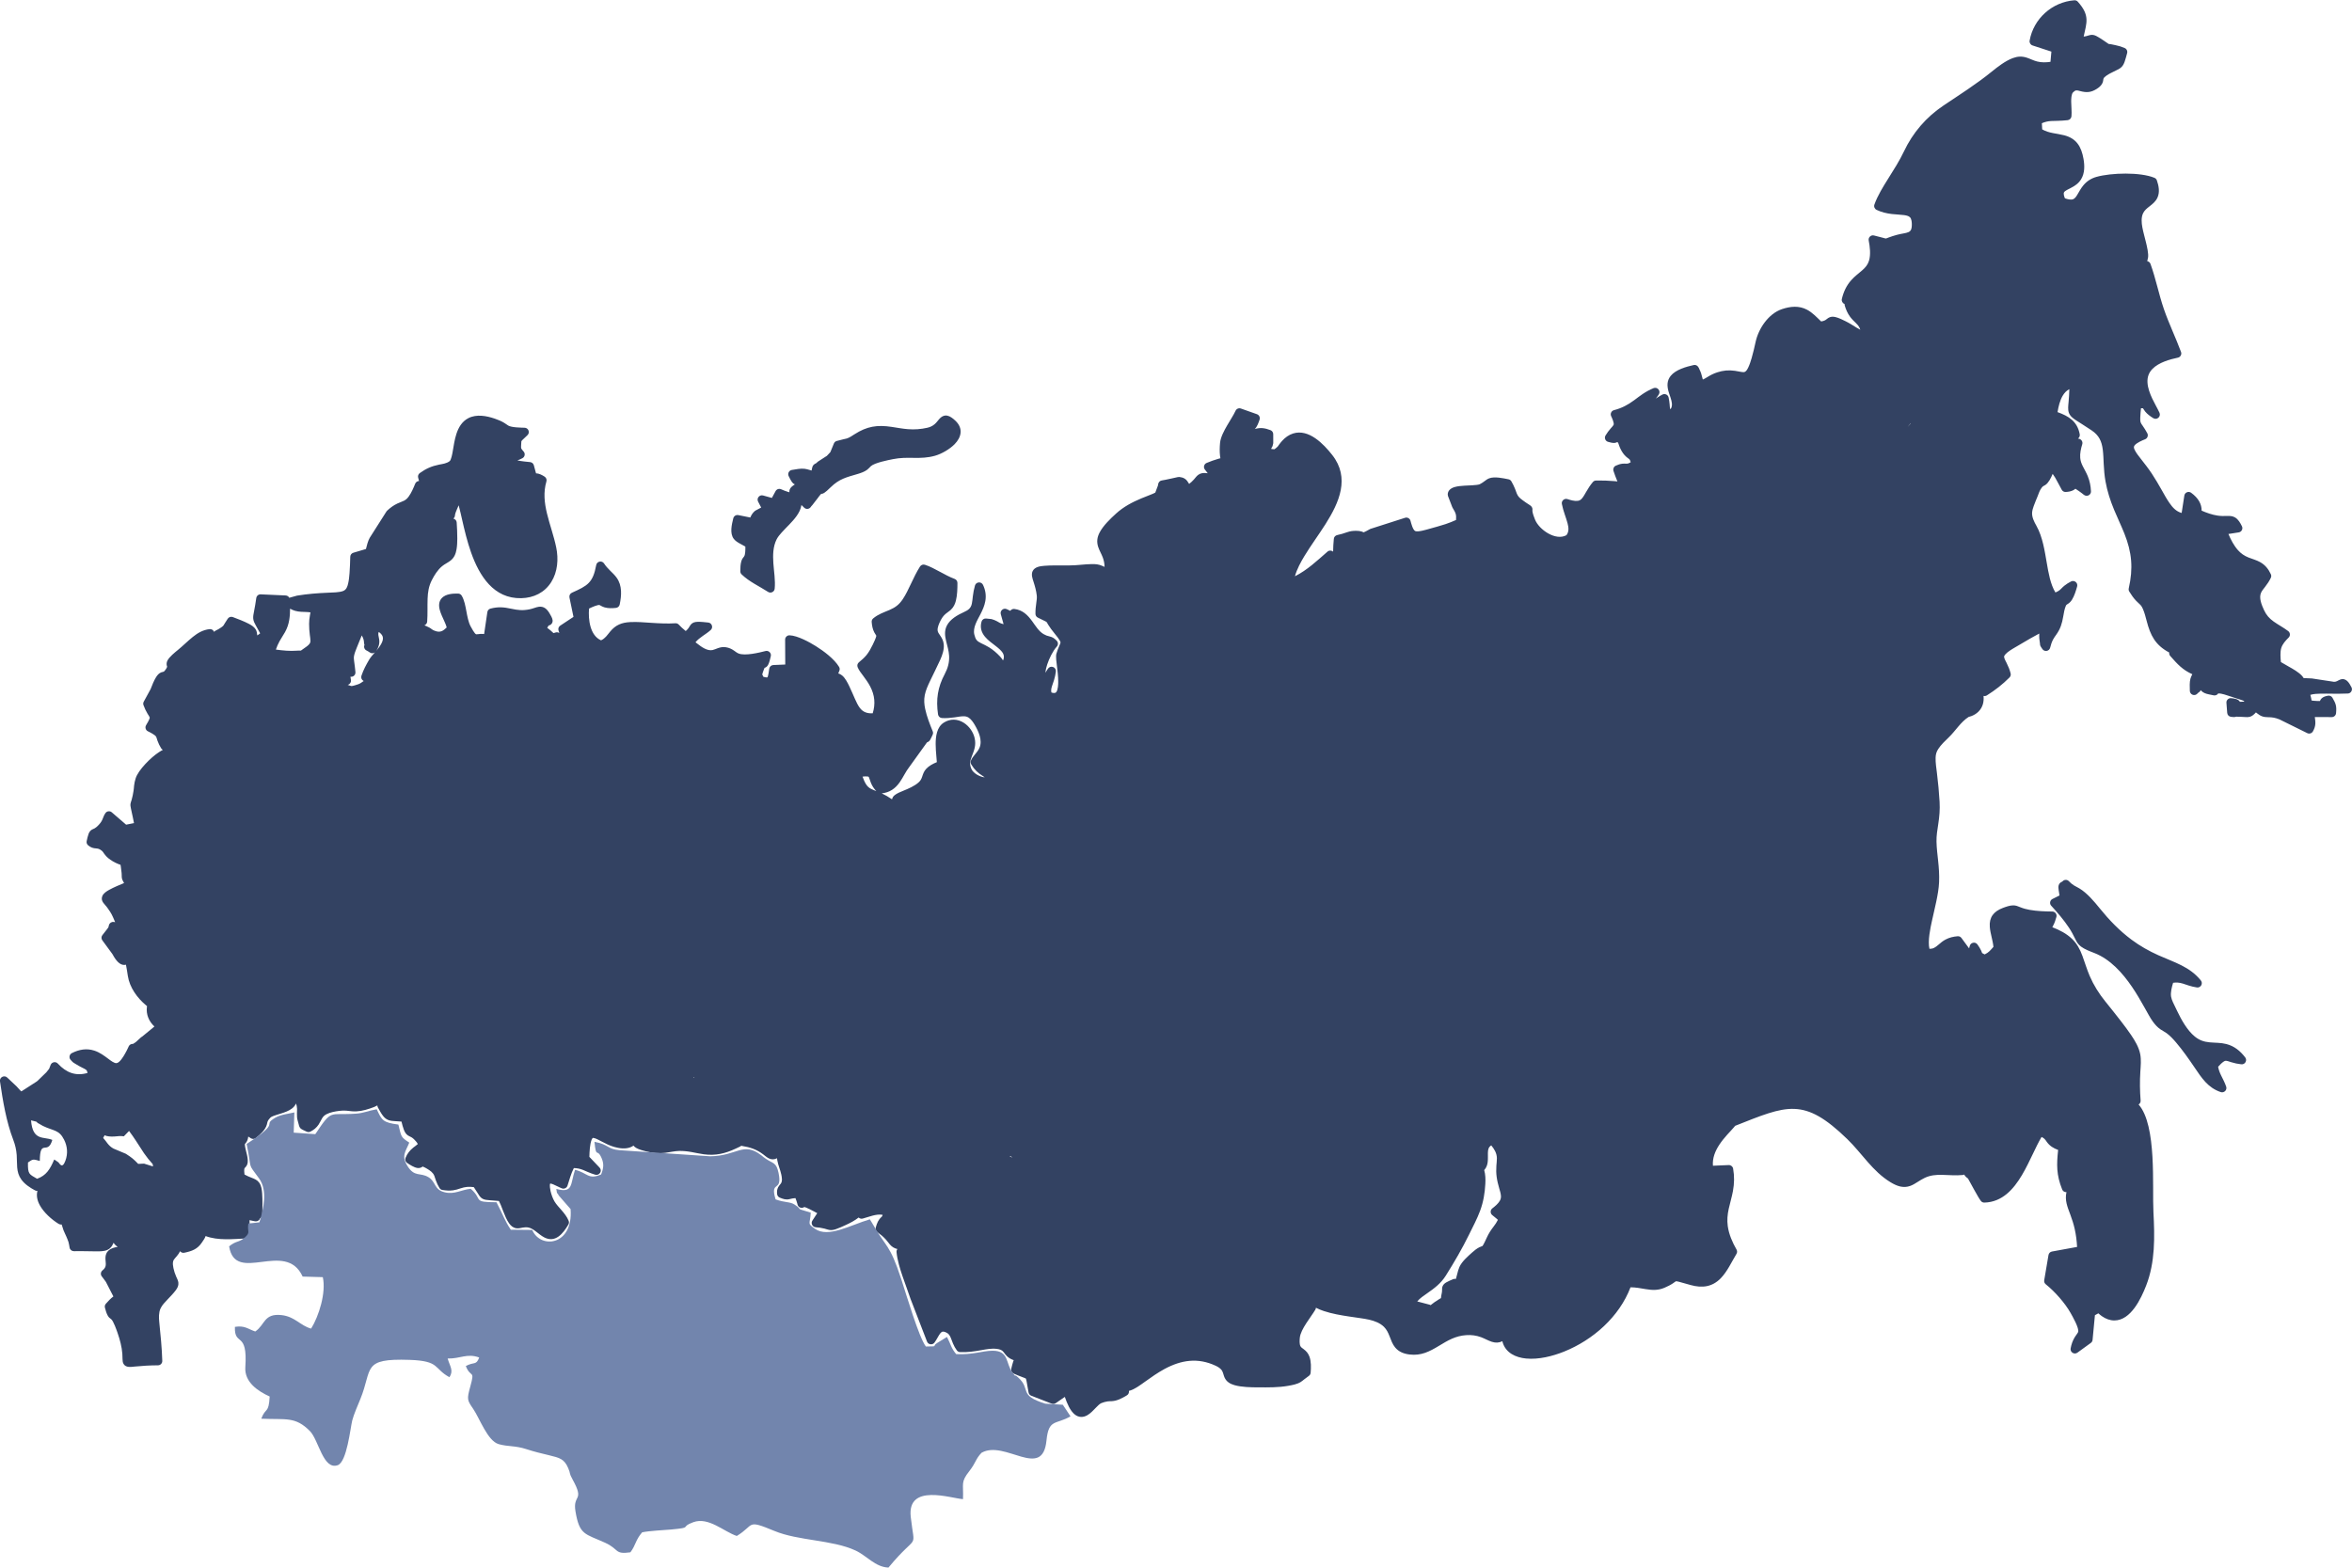
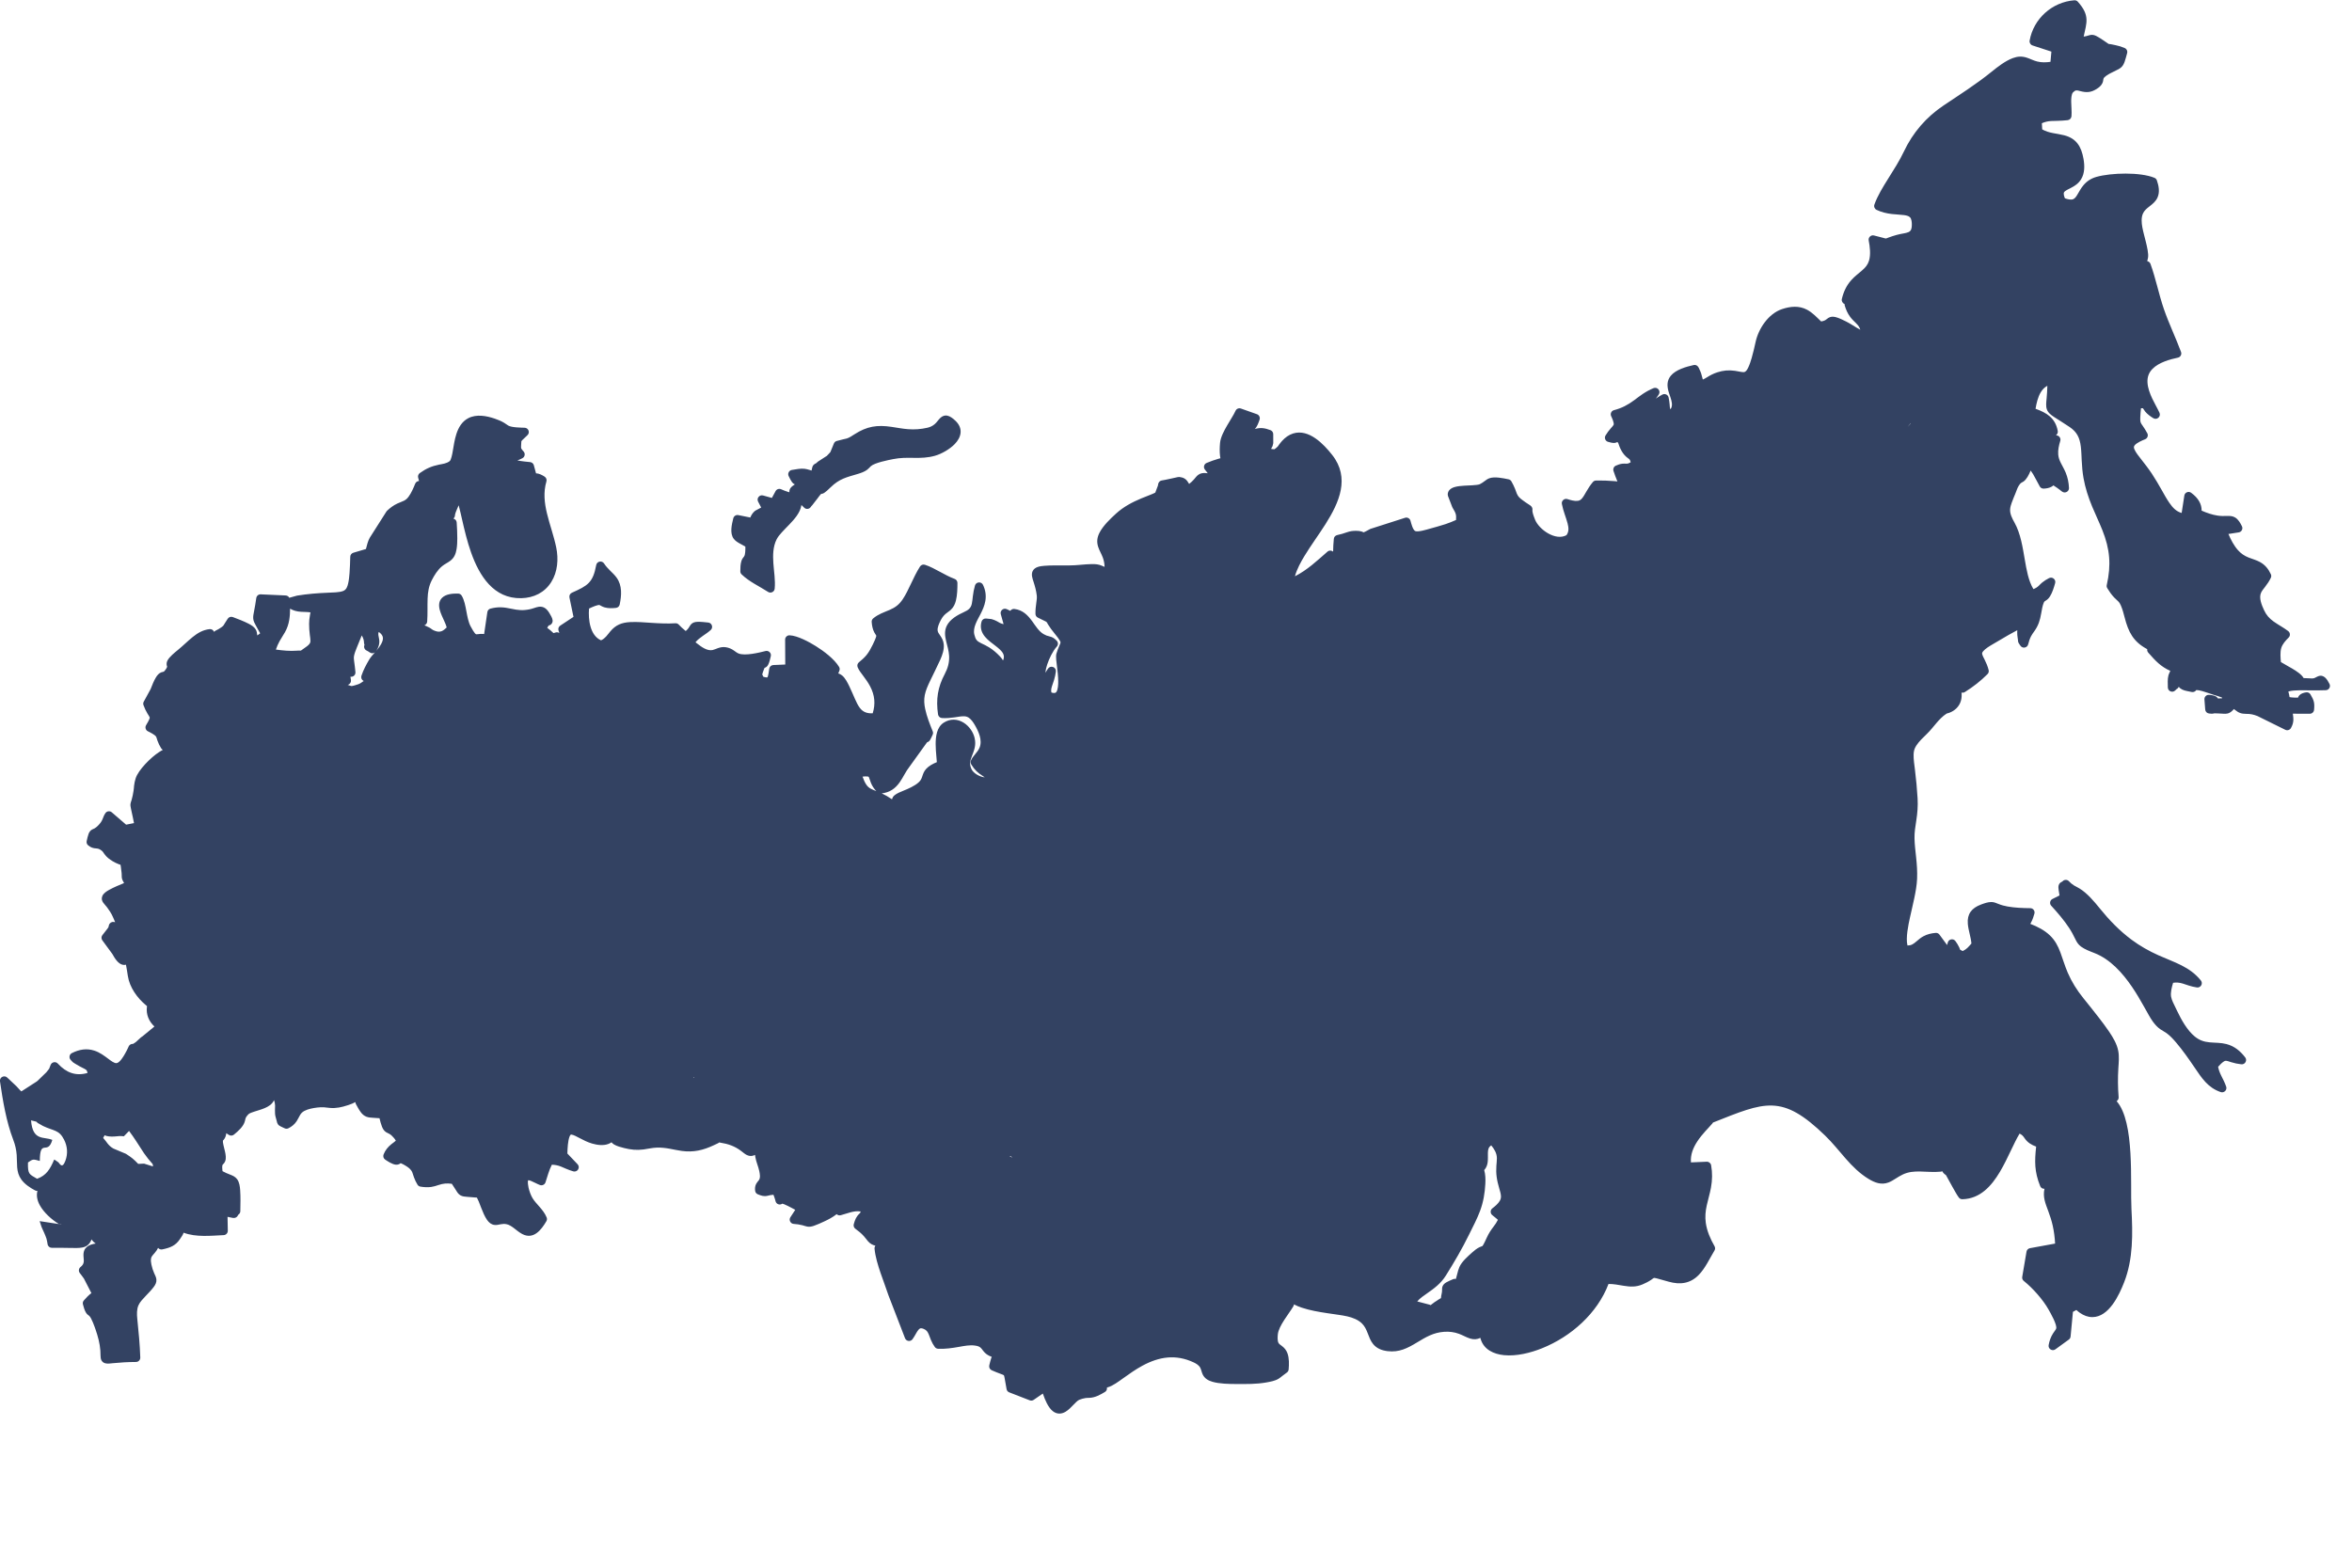
<svg xmlns="http://www.w3.org/2000/svg" xml:space="preserve" width="2.11667E+006px" height="1.41111E+006px" version="1.1" style="shape-rendering:geometricPrecision; text-rendering:geometricPrecision; image-rendering:optimizeQuality; fill-rule:evenodd; clip-rule:evenodd" viewBox="0 0 2116666.66 1411111.11">
  <defs>
    <style type="text/css"> .fil0 {fill:#334262} .fil1 {fill:#7285AD} </style>
  </defs>
  <g id="Слой_x0020_1">
-     <path class="fil0" d="M55444.32 1102172.67c-929.57,159.99 -1821.75,-15.52 -2650.77,-522.99 -6337.3,-3879.5 -13432.02,-10269.71 -17011.3,-16862.78 -2506.31,-4617.15 -3129.14,-8962.32 -2082.27,-12830 -727.08,63.68 -1465.26,-89.07 -2157.59,-459.49 -4558.95,-2438.75 -9333.09,-5565.42 -12381.09,-9832.97 -2407.35,-3370.62 -3379.96,-6886.4 -3713.34,-10953.23 -300.04,-3658.83 -140.4,-7353.82 -415.22,-11030.47 -353.13,-4726.35 -1330.15,-9098.67 -3033.71,-13528.5 -6384.04,-16599.96 -9448.62,-35288.54 -12013.14,-52840.29 -243.24,-1664.41 555.8,-3227.39 2047.34,-4004.91 1491.73,-777.53 3230.57,-537.46 4455.76,615.24l8265.94 7776.63c69.32,65.27 126.47,122.95 191.03,192.8 1044.4,1130.12 2066.04,2372.43 3138.66,3460.92 350.84,355.96 740.13,703.8 1145.65,1042.99l13535.2 -8724.72c340.96,-252.24 689.86,-500.95 1023.41,-762.35l6874.76 -6687.08c314.5,-315.92 673.98,-610.84 978.43,-925.87l2581.8 -3240.09c529.17,-1204.03 881.59,-2557.28 1455.03,-3751.26 574.15,-1195.56 1612.2,-1962.15 2923.65,-2159 1311.45,-197.03 2528.88,230.89 3428.82,1204.91 7711.9,8347.43 16261.65,11468.46 26742.14,8446.39 -197.73,-1158.17 -576.08,-2271.89 -1339.49,-2867.38 -819.68,-639.24 -2032.36,-1188.69 -2965.1,-1651.18 -1938.34,-960.97 -3799.06,-1939.57 -5631.57,-3097.56 -936.98,-592.14 -2209.45,-1251.48 -3073.05,-1909.77 -751.41,-572.91 -1480.96,-1518.18 -2141.71,-2216.68 -870.48,-920.22 -1222.02,-2087.91 -1004.36,-3335.69 217.67,-1247.77 943.86,-2227.44 2074.34,-2798.58 6437.84,-3252.61 13175.01,-4493.33 20149.07,-2241.38 5036.79,1626.31 8892.65,4588.41 13052.78,7703.08 1544.99,1156.59 4905.02,3802.95 6966.83,3584.05 2937.58,-311.86 6356.88,-6173.26 7576.08,-8371.06 1023.94,-1846.09 2106.79,-3799.42 2952.05,-5737.41 112.18,-257.35 210.08,-517.17 319.61,-774.34 726.73,-1708.86 2387.25,-2591.33 4010.56,-2436.99 842.08,-447.15 1985.61,-1279.88 2632.07,-1756.13l4360.16 -3982.68c117.48,-107.43 222.78,-192.97 352.07,-285.75 372.36,-267.76 762.53,-527.41 1150.23,-778.23l10755.49 -8849.08c-4972.22,-4639.2 -7664.09,-10828.16 -6747.4,-17832.56 26.46,-202.68 55.03,-404.29 85.9,-604.67 -233.01,-125.58 -457.55,-277.81 -672.57,-456.49 -8029.22,-6663.97 -15014.75,-16179.8 -16604.9,-26702.28 -498.12,-3296.71 -1002.42,-6633.46 -1660.35,-9902.29 -9.17,-46.22 -19.05,-95.25 -29.28,-146.94 -887.06,245.89 -1822.62,292.63 -2782.71,111.66 -4290.48,-808.57 -7485.41,-6167.09 -9439.98,-9738.79l-9031.81 -12313c-1044.23,-1423.81 -1015.12,-3299.18 73.02,-4689.83l4267.73 -5453.41c328.96,-515.94 675.75,-1025.53 1073.85,-1479.55 181.33,-716.14 385.77,-1430.34 564.8,-2087.39 510.47,-1873.25 2288.82,-3068.64 4216.23,-2833.69 434.79,52.92 881.59,108.84 1338.26,168.1 -194.91,-368.3 -370.59,-754.41 -529.52,-1175.63 -337.96,-894.47 -637.29,-1666.7 -1065.57,-2535.41 -264.76,-537.46 -488.59,-1099.43 -759,-1631.42 -261.94,-515.41 -482.6,-1064.33 -754.77,-1569.69 -432.68,-803.45 -874.88,-1661.4 -1402.99,-2408.59 -778.23,-1101.37 -1536.7,-2173.99 -2278.07,-3305.7 -2195.51,-3351.39 -6608.23,-5957.89 -4822.12,-10671 1026.06,-2707.57 3979.87,-4518.91 6400.98,-5846.06 4165.42,-2283.7 8837.26,-4219.04 13269.38,-6032.5 -89.6,-120.82 -173.74,-248 -251.7,-381.53 -947.74,-1619.42 -1759.66,-3125.08 -1866.2,-5039.6 -72.32,-1298.05 23.11,-2383.37 -135.29,-3735.04 -223.13,-1905.88 -424.04,-3834.69 -708.9,-5731.58 -54.33,-361.42 -149.41,-1057.63 -278.87,-1554.69 -551.57,-219.25 -1272.65,-427.04 -1748.72,-607.31 -1833.74,-694.44 -3558.3,-1558.22 -5241.75,-2563.46 -2965.1,-1770.77 -5504.04,-3689.35 -7518.4,-6521.8 -908.58,-1277.76 -1394.53,-2302.76 -2712.51,-3242.03 -1552.58,-1106.49 -2539.12,-1635.12 -4407.78,-1753.13 -3094.22,-195.44 -4934.31,-778.58 -7433.56,-2775.83 -1180.04,-942.97 -1690.33,-2377.19 -1371.42,-3853.74 449.44,-2079.8 927.1,-4434.77 1675.16,-6426.56 617.19,-1643.41 1473.91,-2981.5 3013.43,-3896.6 767.47,-455.97 1575.5,-684.04 2345.44,-1094.5 1119.37,-596.54 2188.11,-1564.92 3078.34,-2452.15 1677.11,-1671.11 3097.57,-3376.26 4028.19,-5566.31 907.53,-2135.36 1332.8,-3781.95 2742.68,-5774.79 655.28,-926.05 1571.97,-1473.73 2697.86,-1611.49 1126.07,-137.94 2147.89,172.15 3007.08,912.81l12893.32 11111.97 7093.48 -1415.17c-10.05,-42.16 -19.22,-84.49 -27.87,-127l-658.99 -3249.26c-109.53,-540.45 -211.31,-1082.5 -322.61,-1622.42 -571.5,-2773.19 -1205.62,-5529.09 -1784,-8298.22 -309.38,-1480.78 -576.08,-2878.31 -303.03,-4392.43 199.67,-1106.32 683.33,-2258.66 1002.59,-3350.51 753.18,-2575.28 1248.48,-5322.54 1680.1,-7966.25 260,-1592.44 342.02,-3104.45 500.42,-4697.59 220.84,-2223.21 721.78,-4290.84 1363.31,-6428.49 2329.92,-7764.82 14144.27,-19294.83 20940.36,-23653.23 1172.1,-751.59 2357.61,-1510.94 3598.16,-2152.12 -650,-315.2 -1180.75,-804.86 -1581.33,-1461.38 -1335.26,-2187.75 -2468.03,-4431.95 -3306.59,-6856.06 -362.83,-1049.34 -659.69,-2371.37 -1105.6,-3356.5 -818.98,-1809.4 -5902.86,-4237.22 -7521.22,-5052.66 -997.48,-502.71 -1667.76,-1308.63 -1980.32,-2381.08 -312.74,-1072.26 -180.45,-2112.25 390.7,-3072.16 526.7,-885.3 3668.89,-5974.29 3240.09,-7081.66 -364.07,-941.04 -1367.55,-2322.16 -1907.47,-3218.75 -1490.14,-2474.2 -2673.18,-5007.5 -3660.95,-7723.36 -394.59,-1085.14 -312.74,-2172.41 240.06,-3186.29l6176.43 -11327.52c1328.92,-3464.98 2873.56,-7391.4 4798.49,-10545.23 1163.63,-1906.41 2573.16,-3636.26 4705.52,-4482.04 615.78,-244.3 1198.57,-372.36 1838.68,-504.65 117.12,-24.17 299.16,-55.39 409.22,-107.6 597.26,-282.22 1630.37,-1745.19 1976.79,-2259.19 263.71,-391.4 1050.58,-1625.77 1115.66,-2143.12 -71.96,-436.21 -280.45,-949.86 -365.47,-1433.69 -263.18,-1495.95 3.7,-2891.54 690.91,-4237.57 1668.11,-3266.9 6637.51,-7260.87 9438.39,-9543.52 4570.24,-3724.8 8715.91,-7942.97 13290.73,-11623.67 4534.61,-3648.43 9240.84,-6388.63 15114.94,-7054.85 1604.08,-181.86 3077.81,585.08 3848.98,2003.42l252.24 463.9c221.01,-275.87 484.89,-526.16 789.16,-746.3 705.03,-509.58 1303.16,-729.89 2036.59,-1109.66 487.36,-286.45 1028.52,-529.87 1496.66,-827.97 1063.98,-682.09 3353.15,-2037.47 4116.03,-3088.39 422.63,-582.08 798.16,-1294.17 1165.05,-1916.11 847.73,-1437.4 1743.08,-2829.81 2692.23,-4202.82 1027.46,-1486.08 2875.84,-2062.69 4566.17,-1424.34 4706.77,1777.64 9778.65,3673.12 14247.64,5989.81 2362.38,1224.49 4927.42,2772.83 6326.72,5116.69 1043.34,1747.84 1097.14,3142.02 1371.07,5068.89 15.7,111.3 32.98,220.66 51.5,328.79 397.94,-264.59 791.99,-532.7 1178.28,-808.04l1404.06 -1074.91c-1264.01,-2359.38 -2566.99,-4680.66 -3878.27,-7031.75 -1068.03,-1914.88 -2091.44,-3795.18 -2345.09,-6011.15 -245.53,-2143.66 265.82,-4435.13 677.16,-6534.68 793.57,-4052.01 1485.02,-8058.68 2044.17,-12153.2 272.7,-1996.54 2008.9,-3444.34 4022.2,-3353.68l22422.38 1009.65c1436.51,64.56 2662.59,893.94 3280.3,2098.85 154.34,-53.09 308.51,-103.54 460.91,-151.52 44.09,-13.76 81.84,-24.87 126.29,-37.21l6145.04 -1702.51c143.93,-39.86 268.64,-67.2 416.1,-91.02 9292.52,-1504.59 18293.82,-2202.74 27676.12,-2596.62 3693.76,-155.04 10349.44,-178.15 13742.63,-1587.15 2830.52,-1175.27 3715.99,-3827.99 4379.39,-6639.8 714.37,-3027.54 1029.76,-6305.9 1264.88,-9403.29 371.12,-4888.8 523.35,-9820.63 654.58,-14721.07 45.86,-1708.68 1137.89,-3132.13 2776.54,-3618.62l11332.98 -3364.97c888.83,-3428.64 1752.78,-7182.2 3420.01,-10106.55 32.28,-56.62 61.03,-104.25 95.95,-159.46l14914.39 -23468.89c180.8,-284.34 365.3,-508 610.31,-739.42 2771.07,-2618.85 5713.76,-4798.49 9163.58,-6437.14 1982.43,-941.56 4129.96,-1595.08 6056.48,-2569.28 1784.18,-902.4 2988.74,-2085.45 4171.07,-3690.94 2440.34,-3313.99 4368.63,-7822.84 5892.63,-11620.67 586.84,-1462.97 1972.38,-2375.26 3456.69,-2433.99 -294.22,-995.72 -548.39,-2008.19 -805.04,-3004.08 -407.28,-1580.27 165.81,-3164.95 1489.6,-4119.21 5527.68,-3984.27 10620.2,-6247.7 17261.95,-7582.43 3382.79,-679.8 6781.45,-991.66 9609.67,-3156.48 1367.36,-1046.52 2365.55,-6594.3 2657.12,-8221.84 978.6,-5461.18 1674.81,-10940.34 3395.84,-16240.48 1912.58,-5890.5 5050.54,-11267.9 10723.56,-14216.24 7356.12,-3822.87 16365.18,-2139.95 23832.61,421.4 2915,999.77 5830.18,2180.87 8471.25,3783.89 1265.42,768 2433.29,1724.56 3681.94,2453.39 3029.13,1767.95 11356.8,1846.8 14702.37,1944.69 1599.85,46.74 2939.52,997.13 3512.43,2491.67 572.91,1494.54 211.49,3096.86 -947.21,4201.06l-4904.14 4672.71c-185.56,289.99 -374.47,559.86 -578.55,833.44 -73.73,682.98 -93.14,1469.85 -137.76,2100.62 -56.98,802.92 -283.99,3640.49 20.99,4398.61 220.84,548.74 1861.43,2366.08 2282.65,2905.83 736.6,943.32 988.66,2053.34 732.01,3222.27 -256.65,1168.93 -950.56,2071.16 -2014.36,2619.2 -1572.15,809.98 -3006.2,1483.43 -4484.34,1950.33 3929.77,886.18 8775,1215.85 11534.96,1547.99 1582.03,190.32 2825.75,1248.66 3267.07,2779.71 703.44,2440.87 1386.59,4895.67 2006.78,7361.77 2741.26,9.7 5532.61,1517.12 7717.19,2947.1 1455.38,952.68 2089.68,2676.7 1598.61,4345.34 -2845.51,9669.47 -1788.41,19196.23 528.99,28824.95 2469.97,10263.54 6175.55,20178 8309.86,30539.26 2149.12,10433.05 1308.27,21919.67 -4445,31116.41 -5980.82,9560.81 -15804.62,14301.61 -26965.81,14573.43 -24956.56,608.01 -37830.3,-20252.09 -45232.11,-41188.22 -3469.39,-9813.39 -5866.51,-19905.66 -8175.27,-30039.02 -868.01,-3809.65 -1711.5,-7658.1 -2737.38,-11427.71 -78.49,-288.57 -164.92,-607.13 -258.76,-944.74 -263.7,674.86 -540.81,1313.57 -798.34,1892.83 -617.53,1389.41 -2286.88,5120.57 -2478.96,6738.94 48.5,868.54 -174.28,1713.97 -682.1,2449.16 -226.66,328.26 -495.83,610.3 -795.16,844.37l568.15 228.6c1418.52,570.97 2325.51,1823.86 2424.99,3349.8 311.15,4774.32 558.63,9593.62 540.99,14379.22 -11.65,3140.78 -126.83,6404.33 -637.3,9508.07 -706.43,4292.95 -2106.43,7827.96 -5644.26,10524.24 -2383.37,1816.28 -5055.66,2949.93 -7438.15,4919.31 -3968.75,3280.84 -6934.2,8087.26 -9242.95,12619.39 -2726.62,5352.52 -3544.18,10652.13 -3758.67,16568.74 -249.77,6890.81 126.29,13683.02 -375.71,20604.34 -92.25,1271.41 -724.78,2325.33 -1803.58,3004.78 -221.72,139.53 -447.32,277.82 -676.8,413.64 601.48,225.42 1199.27,466.9 1794.76,728.31 1841.14,808.39 3382.08,1578.32 4943.29,2847.27 806.45,655.46 1769.54,1006.12 2734.38,1379 4897.09,1892.83 7445.73,-59.62 10548.77,-3043.76 -471.84,-1998.14 -1501.25,-4277.26 -2221.09,-5883.45 -1427.34,-3184.35 -3065.64,-6465.89 -3975.63,-9838.45 -1050.93,-3895.02 -981.61,-7941.55 2033.23,-10958.16 3536.6,-3538.89 9719.03,-3927.47 14422.09,-3835.22 1361.72,26.81 2519.54,689.33 3232.5,1849.61 2446.69,3982.51 3408.01,9680.58 4274.43,14243.58 803.81,4233.51 1703.92,9441.39 3707.52,13269.39 503.77,962.37 3800.3,7255.58 5165.02,7305.14 1063.45,38.81 2590.62,-300.74 3737.68,-362.65 1136.83,-61.56 2242.26,-16.76 3330.22,122.94l2895.95 -19719.75c232.84,-1584.85 1334.21,-2805.46 2886.79,-3199.52 6960.3,-1766.36 11814.35,-1317.45 18651.53,146.41 6086.3,1303.16 10190.17,1774.82 16436.8,517.7 1457.86,-293.51 2837.75,-726.55 4245.15,-1196.63 1377.07,-459.67 2774.6,-942.79 4222.22,-1117.42 4501.8,-542.92 7287.86,2168 9450.57,5804.25 1032.23,1735.85 2776.89,4552.6 2861.2,6607.18 87.67,2138.54 -1299.81,3974.57 -3394.96,4416.25 -47.8,10.05 -94.54,19.22 -140.4,27.34 -128.94,167.57 -256.29,338.66 -377.47,518.58 -342.9,508.71 -660.23,1045.81 -954.97,1597.91 1903.23,1427.87 3951.64,3066.34 5644.62,4758.97 705.38,-258.76 1433.86,-460.2 2151.06,-630.77 1107.02,-263.17 2203.98,-52.56 3085.92,558.45 -336.19,-880 -614.01,-1741.84 -801.86,-2555.87 -371.47,-1609.91 264.05,-3201.64 1642.71,-4112.69l11898.84 -7864.12 -3611.56 -17422.28c-373.95,-1803.76 530.4,-3575.23 2210.68,-4330.17 14073.19,-6323.55 18922.65,-8845.73 21860.23,-24882.48 292.1,-1595.08 1463.5,-2787.12 3053.29,-3107.09 1589.79,-319.97 3131.08,325.97 4017.61,1683.81 1589.79,2434.87 3447.52,4444.82 5507.04,6478.23 2041.7,2015.6 4116.74,3956.76 5796.14,6300.79 5135.21,7168.09 4437.76,15891.05 2764.89,24104.78 -342.9,1683.63 -1678.69,2900.54 -3387.02,3085.57 -3301.64,357.36 -6984.29,482.6 -10205.15,-465.84 -1023.76,-301.45 -1972.56,-705.56 -2909.71,-1212.5 -482.25,-261.06 -968.03,-573.09 -1458.56,-809.1 -1401.94,-674.33 -6628.7,1654.88 -9641.77,3095.98 -809.28,9909.88 894.47,24291.92 10828.86,28589.29 3831.7,-1795.64 5490.46,-4646.44 8245.66,-7952.14 4919.48,-5902.33 10288.58,-8054.63 17937.69,-8461.73 6286.32,-334.61 12918.37,274.11 19206.1,681.39 7132.81,462.14 14324.37,840.67 21467.23,376.06 1156.59,-75.14 2181.76,311.33 3000.56,1131.89l2785 2790.47c802.57,719.49 1647.12,1495.78 2482.14,2160.94 352.25,280.64 721.43,583.14 1071.74,907.7 955.15,-809.63 1850.32,-1707.45 2553.94,-2699.46 763.23,-1075.79 1253.77,-2260.24 2146.65,-3256.84 1588.03,-1772.18 3639.79,-2256.9 5926.31,-2331.16 3070.76,-99.66 6561.32,331.26 9621.14,643.82 1555.57,158.93 2798.05,1155.53 3290.71,2639.66 492.65,1483.96 92.95,3025.78 -1058.87,4083.4 -4388.02,4029.61 -9981.49,6451.43 -13702.77,11056.41 603.78,399.52 1172.46,854.25 1691.22,1268.06 3470.8,2768.6 8892.47,6761.34 13683.37,5707.77 1597.02,-351.19 3168.83,-1112.13 4710.64,-1664.76 2445.81,-876.65 4784.2,-1272.47 7383.99,-838.9 2785.18,464.43 4944.54,1429.1 7238.47,3035.65 1315.51,921.1 2526.6,1938.51 4029.78,2551.64 5856.64,2388.31 18567.58,-738.36 24299.69,-2192.51 1351.31,-342.9 2677.76,14.99 3673.3,990.95 995.54,975.96 1379.54,2295 1063.62,3652.84 -537.81,2311.75 -1281.81,5690.48 -2416.52,7783.69 -777.53,1434.39 -1820.87,2343.15 -3203.58,2695.39 -279.05,601.84 -548.92,1355.02 -699.21,1769.19 -284.16,783.16 -1274.58,3295.29 -1378.12,4211.46 109.18,285.75 329.49,670.27 455.96,916.34 203.38,396.52 401.82,792.16 594.43,1190.09 1317.81,345.9 2975.68,697.09 3592.16,483.31 774.17,-904.35 1486.79,-6604.18 1653.83,-7761.11 269.34,-1866.73 1794.58,-3245.21 3678.76,-3325.11l10735.74 -455.26 -113.95 -22394.51c-5.65,-1095.2 390.52,-2039.58 1175.45,-2803.17 784.94,-763.59 1740.08,-1133.48 2834.57,-1097.67 7092.6,231.95 17712.09,6032.5 23644.58,9746.54 7058.91,4419.43 16535.05,11461.93 20884.62,18660.71 656.17,1085.85 750.89,2303.82 270.76,3477.86 -330.73,808.57 -654.23,1623.31 -986.19,2432.41 1114.78,354.01 2101.67,735.19 3392.84,1770.59 2831.57,2270.83 5005.03,6590.59 6550.02,9799.81 1823.16,3787.07 3419.66,7648.58 5134.68,11480.63 1198.74,2678.28 2556.41,5611.46 4325.94,7962.54 3067.76,4076 6949.02,5055.13 11577.46,4890.21 2606.68,-8433.68 1911.71,-16290.4 -2336.44,-24343.61 -1745.2,-3308.52 -3895.2,-6297.79 -6128.81,-9285.46 -1751.19,-2342.45 -4016.73,-5165.73 -5083.18,-7883.53 -620.36,-1581.32 -180.44,-3305 1122.01,-4395.61 2402.42,-2011.36 4833.41,-4048.48 6820.08,-6485.99 2304.17,-2827.52 4091.52,-6231.82 5700.01,-9489.2 522.11,-1057.45 3351.56,-6855.88 3117.14,-8052.15 -43.21,-147.11 -267.58,-474.31 -350.66,-602.01 -479.07,-734.31 -945.8,-1431.75 -1361.19,-2208.92 -1554.87,-2909.54 -2159.18,-6187.2 -2403.83,-9447.92 -97.19,-1296.81 396.52,-2455.86 1399.29,-3284.19 4693,-3876.49 9312.63,-5266.62 14718.42,-7593.01 5163.78,-2222.15 8563.33,-4766.91 11747.85,-9490.25 2895.25,-4294.54 5199.77,-9265.88 7423.86,-13940.37 2513.19,-5282.14 5034.14,-10656.71 8182.33,-15595.6 956.91,-1501.42 2739.49,-2150.88 4438.12,-1617.31 4545.36,1427.52 9218.08,4021.49 13422.49,6270.98 4267.02,2283 8756.12,4778.55 13295.48,6454.07 1554.17,573.62 2537.53,1984.02 2538.59,3640.49 3,5070.83 -129.82,10973.33 -1374.77,15912.22 -795.16,3154.54 -2058.11,5859.64 -4438.12,8124.65 -1530,1455.91 -3326.87,2499.25 -4911.55,3867.15 -2008.54,1733.9 -3406.42,3846.51 -4592.64,6205.54 -1164.87,2316.16 -2815.17,6013.8 -2506.66,8700.91 185.91,1618.19 1173.87,2908.3 2076.98,4203.7 1838.15,2636.83 3085.39,4910.49 3429.35,8191.5 497.95,4749.27 -1276.53,9826.8 -3210.81,14083.41 -2935.11,6459.19 -6144.86,12732.11 -9191.8,19127.26 -1891.77,3970.87 -3829.05,8237.54 -4676.42,12575.3 -830.97,4253.08 -514.53,8279.34 384.18,12495.91 1434.21,6728.89 4173.36,13693.43 6772.98,20049.07 424.21,1037.17 399.69,2089.33 -72.32,3105.68 -687.57,1480.61 -1415.35,3173.59 -2240.67,4579.06 -678.39,1154.99 -1688.04,1929.34 -2780.07,2227.26 -243.24,317.5 -476.07,649.11 -651.05,892.35l-14945.43 20779.49c-40.92,56.8 -76.9,104.42 -120.83,159.11 -3491.26,4362.09 -5707.94,9644.41 -8945.03,14204.95 -4095.04,5769.15 -9048.57,9126.18 -16111.01,9917.99 3168.12,1494.19 6138.51,3227.03 9020.71,5214.58 128.41,-52.56 254.35,-105.65 375.18,-159.1 233.36,-1243.19 880,-2271.18 1994.43,-3240.26 2024.76,-1760.72 5626.45,-3216.45 8095.89,-4203.35 4340.4,-1734.43 10114.67,-4261.38 13624.81,-7443.26 1689.81,-1531.94 2468.91,-2832.98 3181.7,-4961.46 958.68,-2862.8 1577.98,-4924.61 3693.23,-7258.58 2449.34,-2702.81 6083.66,-4608.34 9596.09,-6040.44 -111.83,-1887.54 -309.56,-3794.3 -470.78,-5641.62 -305.86,-3510.85 -585.79,-7034.04 -595.85,-10560.58 -19.4,-6846.01 959.03,-15294.33 7273.75,-19343.16 5787.32,-3710.69 12413.9,-3513.31 18114.08,143.4 4741.69,3041.83 8487.31,8289.75 9703.86,13790.97 1408.11,6367.81 -321.56,10633.43 -2551.82,16384.23 -1633.18,4211.64 -2271,7153.81 -299.86,11495.8 1625.96,3581.75 7175.15,6937.72 11912.25,7421.56 -429.51,-378.18 -970.49,-746.3 -1670.05,-1186.57 -4748.92,-2988.91 -7442.38,-5559.25 -10442.75,-10437.28 -662.52,-1076.86 -768.35,-2289 -302.86,-3464.28 1683.1,-4249.56 5866.87,-7170.74 7733.59,-11579.93 2848.15,-6727.65 -917.57,-14795.32 -4298.95,-20572.77 -1336.14,-2283.17 -3219.98,-5080 -5488.51,-6543.14 -1507.95,-972.79 -3027.9,-1234.9 -4794.96,-1207.03 -2520.07,39.86 -5250.92,593.37 -7753.35,956.73 -3811.59,553.51 -7501.11,858.49 -11358.74,658.81 -1869.54,-96.66 -3373.08,-1467.02 -3642.25,-3319.63 -1955.45,-13461.3 -319.8,-24347.32 6059.13,-36339.29 2758.2,-5185.48 4250.62,-10481.73 3912.31,-16375.06 -265.29,-4624.39 -1607.96,-8766 -2674.23,-13217.7 -1145.12,-4780.85 -1660.88,-9332.74 604.48,-13886.92 2931.05,-5892.8 9720.97,-9681.46 15473.89,-12288.84 3759.03,-1703.92 6127.93,-3357.21 7033.86,-7446.44 477.31,-2154.41 644.35,-4499.85 914.23,-6695.54 407.98,-3320.52 985.48,-6517.39 1927.04,-9734.2 461.44,-1577.09 1781.36,-2650.24 3419.48,-2780.24 1637.95,-130 3110.62,721.43 3815.29,2205.92 2215.45,4667.6 2963.16,9473.32 2077.86,14571.31 -733.07,4221.16 -2481.79,8092.19 -4421.89,11879.61 -2764.54,5396.62 -7039.86,12012.09 -5453.95,18343.74 1107.37,4421.9 2200.46,5823.31 6118.23,7719.84 2471.74,1196.62 4818.06,2267.3 7168.97,3726.57 3595.51,2231.67 6765.75,4973.11 9666.11,8046.86 775.41,821.62 1504.6,1690.33 2130.96,2631.9 169.16,254.35 319.79,516.82 472.54,775.58 121.18,38.28 251.01,76.02 387.35,112.89 724.79,-1861.96 942.63,-3817.23 17.82,-5785.21 -1263.65,-2688.87 -4381.85,-5168.72 -6686.55,-6958.01 -3326.7,-2582.86 -6968.77,-5108.75 -9681.81,-8357.66 -3343.28,-4003.67 -4636.56,-8572.32 -3108.15,-13684.78 539.75,-1804.98 2247.37,-2944.45 4121.33,-2749.9l4414.31 458.08c235.12,24.35 433.56,62.62 660.92,127.36 1615.55,459.14 3120.68,1048.1 4599.7,1843.26 904.34,486.3 1770.59,1052.34 2680.23,1520.3 997.83,513.29 2146.47,869.77 3343.1,1124.12l-2508.43 -8939.56c-421.57,-1502.48 47.1,-3020.49 1242.48,-4023.61 1195.39,-1003.12 2771.6,-1201.38 4178.3,-525.46 1001.36,481.36 2094.44,979.31 3139.2,1510.77 73.37,-107.95 152.75,-213.61 238.12,-316.8 874.71,-1057.09 2127.25,-1550.98 3488.09,-1375.65 7401.46,954.26 11857.57,5389.03 16028.64,11129.25 2906.36,3999.62 5927.37,9095.67 10324.57,11575.53 1972.55,1112.66 3143.07,1544.63 5286.02,2017.36 2763.84,609.42 4396.49,1820.15 6365.52,3833.63 1434.4,1466.67 1482.73,3786.01 111.13,5311.25 -3686,4099.27 -6914.27,10880.55 -8624.19,16098.31 -669.22,2041.87 -1391,4742.74 -1723.32,7480.82l2394.66 -3683.52c997.83,-1534.94 2868.44,-2159.18 4588.23,-1530.88 1719.61,628.29 2747.25,2311.4 2520.6,4128.2 -325.27,2607.03 -881.42,5126.92 -1648.18,7637.99 -549.1,1798.11 -1210.74,3547.36 -1784.53,5333.47 -705.73,2196.05 -1024.11,3832.41 -579.08,5835.48 1548.87,543.8 3437.82,888.12 4386.26,-355.43 1583.44,-2076.45 1756.3,-6929.79 1746.6,-9432.04 -17.99,-4720.34 -606.07,-9513.18 -1171.57,-14193.84 -337.44,-2794.17 -1213.74,-8324.49 -455.62,-10964.33 723.73,-2520.95 1621.55,-4827.41 2679.53,-7218.01 290.16,-655.64 977.02,-2063.4 1035.75,-2773.71 130.71,-1578.69 -4735.33,-7401.11 -5662.96,-8542.34 -1974.32,-2428.88 -3916.36,-4969.76 -5538.61,-7651.93 -284.69,-470.78 -1005.6,-1895.65 -1330.86,-2251.07 -237.42,-240.6 -1212.14,-720.73 -1515.18,-875.25 -2094.09,-1068.38 -4241.09,-2068.51 -6353,-3105.15 -1340.02,-657.75 -2144.18,-1922.63 -2171.52,-3415.06 -62.97,-3463.22 293.51,-6662.74 779.99,-10074.45 296.33,-2078.04 652.29,-4306.01 407.64,-6407.15 -505.89,-4344.64 -1561.05,-8158.34 -2892.96,-12293.07 -977.37,-3034.24 -2305.75,-6631.7 -803.8,-9711.97 1870.78,-3836.64 6790.44,-4442.36 10564.99,-4752.45 3015.36,-247.83 6083.65,-301.45 9108.37,-335.49 4458.4,-50.27 8921.04,-26.28 13379.62,-6.71 6736.47,29.29 13400.62,-1091.67 20110.1,-1192.91 3420,-51.69 6258.1,167.57 9399.23,1583.62 808.22,364.24 1491.2,666.04 2144.72,923.04 -54.86,-2841.1 -542.4,-5597.35 -1583.62,-8401.76 -1221.85,-3291.59 -3116.97,-6326.18 -4188,-9650.76 -1479.02,-4590.7 -893.59,-8653.99 1331.56,-12922.43 3243.43,-6221.06 9769.65,-12469.1 14916.85,-17131.06 6622.35,-5997.93 14461.95,-10152.24 22655.74,-13567.48 2979.56,-1241.78 6001.63,-2360.97 8987.02,-3580.87 728.84,-297.57 2507.89,-1011.59 3532.54,-1617.31l2423.76 -6459.01c52.03,-806.63 141.81,-1450.1 546.98,-2304.17 587.9,-1239.66 1680.46,-2026.53 3042.53,-2191.1 1017.76,-122.95 2109.96,-365.66 3116.62,-569.39 1634.77,-330.9 3266.37,-681.74 4896.02,-1036.99 1483.96,-323.49 2966.86,-652.64 4449.24,-983.72 881.94,-196.85 2312.28,-594.25 3182.58,-511.17 34.57,3.17 63.85,6.35 98.43,10.58 3490.03,422.8 5839.7,1631.07 7676.79,4639.73 412.22,675.22 692.15,1180.05 1027.64,1610.43 1523.3,-1185.86 2942.52,-2476.5 4242.16,-3943.7 1244.95,-1405.46 2383.01,-3060.7 3887.43,-4191.88 2168.53,-1630.54 4576.24,-1866.37 7203.72,-1621.37 469.37,43.92 945.8,99.84 1427.34,166.16 -902.4,-1127.3 -1800.4,-2257.25 -2650.42,-3421.77 -725.84,-994.3 -934.86,-2153.35 -602.19,-3338.69 332.67,-1185.15 1114.43,-2066.21 2251.43,-2537.7 3452.46,-1431.22 6984.65,-2741.97 10584.92,-3753.56 594.78,-167.04 1190.63,-324.02 1788.41,-475.37 -128.77,-691.97 -235.48,-1386.77 -320.5,-2088.26 -464.61,-3831.88 -336.73,-7832.38 2.82,-11667.42 460.91,-5204.18 3739.62,-11195.94 6330.6,-15673.57 1427.87,-2467.68 2923.11,-4894.08 4378.68,-7345.18 1129.94,-1902.53 2313.69,-3897.84 3226.33,-5913.97 833.96,-1842.38 2924.52,-2733.67 4831.46,-2059.87l14427.91 5098.7c1996.02,705.38 3060.87,2889.42 2387.6,4896.38 -849.14,2531 -2210.33,6533.09 -4324,8438.97 35.28,-10.05 70.73,-20.28 106.72,-30.69 5129.21,-1481.84 9006.06,-840.14 13982.17,1042.46 1535.64,581.02 2503.66,1977.32 2509.13,3619.14l25.4 7742.77c0.88,245.01 -17.29,454.03 -60.33,695.33 -288.04,1612.9 -623.53,2862.61 -1595.26,4093.45 -47.09,239.54 -85.72,520.35 -117.47,825.15 408.34,35.63 817.56,73.91 1228.37,114.83 369.71,36.69 1241.43,156.28 1628.42,112.54 606.6,-280.11 2263.95,-1810.99 2921.71,-2407.01 415.57,-510.29 828.67,-1168.57 1213.55,-1701.44 857.08,-1186.22 1757.37,-2332.22 2741.26,-3416.66 2731.03,-3009.9 6012.22,-5452.88 9929.64,-6671.55 14132.63,-4396.14 27414.71,9468.2 35179.53,19344.04 16206.79,20612.8 6314.02,42726.5 -6044.5,62247.81 -6112.93,9655.88 -12967.05,18860.03 -18900.59,28617.69 -3246.09,5338.23 -6827.14,11826.17 -8601.96,18321.69 11196.64,-5689.6 19549.88,-13681.96 29265.91,-22153.39 830.97,-724.43 1813.11,-1041.57 2910.77,-939.8 844.73,78.49 1576.57,388.23 2180.52,920.93 -29.81,-3803.65 319.8,-7628.47 632,-11434.94 143.06,-1743.96 1370.55,-3131.08 3083.99,-3485.27 3175,-656.34 5745.69,-1472.85 8768.64,-2527.12 2953.99,-1029.94 5263.45,-1322.57 8400.52,-1294.34 1662.64,14.81 3379.26,168.8 4968.88,682.27 624.94,201.96 1092.55,436.56 1610.6,686.86 1499.31,-519.29 4584.88,-2302.94 5628.57,-2876.91 229.84,-126.47 436.39,-215.19 686.16,-295.27l30931.73 -9911.82c1052.16,-337.26 2082.62,-238.3 3051.53,292.8 968.9,531.11 1606.37,1346.56 1888.06,2414.94 529.88,2008.72 2093.39,8342.14 4331.06,9255.66 2485.84,1014.94 10165.99,-1345.67 12649.55,-2047.88 4826,-1364.72 9749.19,-2658.53 14510.28,-4228.22 3259.49,-1074.56 6375.57,-2348.08 9485.49,-3740.5 333.72,-4943.3 -155.05,-6025.27 -3159.13,-11080.57 -117.3,-197.38 -203.02,-374.12 -285.57,-588.26l-3772.43 -9795.93c-169.16,-439.21 -248.18,-839.79 -258.41,-1310.22 -82.55,-3755.85 2861.38,-5869.87 6136.04,-6839.3 2742.32,-811.92 5920.85,-1068.39 8771.64,-1250.78 2615.5,-167.39 11951.23,-328.96 13939.31,-1330.67 1552.22,-782.29 2850.45,-1645.01 4226.63,-2692.4 1375.83,-1046.87 2595.39,-1975.03 4236.16,-2604.91 4773.43,-1831.98 12565.77,-96.14 17393.35,887.76 1128.36,230.01 2010.48,865.19 2586.75,1862.32 1256.77,2175.4 2359.37,4398.43 3288.59,6732.41 564.44,1417.81 1032.23,2875.14 1602.85,4283.95 1081.26,2669.65 2719.56,4074.76 5021.26,5789.09 1933.22,1440.04 3896.61,2837.74 5947.48,4106.33 1701.09,1052.34 3040.94,2027.06 3096.51,4278.14 20.1,812.97 -128.24,1055.33 -1.06,1903.58 350.31,2337.69 1461.38,5179.84 2335.92,7355.6 3626.37,9021.41 18544.11,19369.26 28243.74,13990.81 2431.69,-3195.64 2002.72,-6818.31 1037.16,-10605.38 -692.68,-2716.74 -1658.4,-5395.03 -2544.58,-8054.8 -1031.88,-3097.21 -1994.96,-6212.42 -2598.92,-9425.52 -261.4,-1391.7 198.09,-2715.33 1265.77,-3645.25 1067.68,-930.1 2441.93,-1203.85 3784.42,-753.88 2633.67,882.65 6362,1943.8 9174.52,1583.26 1590.32,-203.9 2648.13,-836.61 3705.22,-2007.13 1492.78,-1652.94 2754.67,-4044.95 3872.62,-5975.7 1832.68,-3164.95 3701.52,-6134.98 6072.37,-8938.33 745.42,-881.59 1729.84,-1350.61 2884.13,-1374.78 5499.28,-114.47 10955.69,42.87 16433.8,533.4 934.69,83.79 1867.96,179.39 2801.06,273.76 -48.86,-112.18 -93.84,-216.78 -133.35,-311.68 -1256.42,-3011.49 -2398.19,-6031.62 -3407.66,-9136.41 -612.6,-1885.25 274.46,-3906.49 2076.8,-4731.46 1893.71,-866.77 3878.26,-1552.4 5957.18,-1782.23 1286.41,-142.35 2383.37,-57.86 3652.49,-18.17 1349.2,42.33 2608.61,-524.05 3765.73,-1251.3 -180.98,-875.95 -435.51,-1741.14 -797.11,-2293.76 -395.28,-604.49 -1352.9,-1197.69 -1917.52,-1615.9 -4630.03,-3429.36 -6955.9,-8635.65 -8675.69,-13977.76 -394.23,-67.74 -785.63,-126.65 -1141.59,-165.46 -824.79,515.94 -1840.61,736.96 -2937.22,652.11 -523.35,-40.39 -1031.7,-146.4 -1549.58,-209.72 -196.14,-20.11 -365.13,-50.1 -558.45,-99.13l-2658.18 -675.93c-1229.96,-312.73 -2152.82,-1113.89 -2635.07,-2287.76 -482.25,-1173.87 -389.12,-2392.54 265.64,-3479.62 1414.46,-2347.74 2980.8,-4434.42 4781.55,-6493.06 715.08,-817.73 1909.59,-2018.59 2426.41,-2954.33 871.18,-1577.27 -1549.4,-6598.18 -2170.29,-7969.08 -487.89,-1077.38 -477.84,-2199.39 29.28,-3267.6 507.12,-1068.21 1370.19,-1785.41 2513.36,-2088.27 7166.15,-1898.65 12284.25,-4604.81 18192.4,-8961.08 2527.83,-1864.08 4991.1,-3797.83 7598.83,-5553.96 3112.39,-2096.21 6319.49,-3861.68 9793.47,-5290.43 1587.14,-652.64 3339.22,-223.84 4445.53,1088.14 1106.31,1312.16 1232.95,3111.5 321.38,4565.65 -811.39,1294.52 -1679.93,2571.05 -2654.3,3750.91 580.49,-390.7 1151.82,-801.86 1731.43,-1188.33 1349.9,-900.11 2733.5,-1706.92 4178.12,-2445.99 1111.25,-568.67 2308.93,-585.96 3436.41,-49.91 1127.3,536.04 1869.72,1476.02 2130.07,2696.81 443.09,2077.68 752.83,4141.96 932.75,6257.74 87.31,1024.82 110.24,2189.87 290.16,3194.23 68.97,385.06 249.94,763.59 497.77,1127.65 1028.17,-1513.24 1459.97,-3221.03 1229.43,-5404.9 -368.3,-3488.27 -2133.25,-7359.65 -3076.4,-10779.66 -1375.48,-4987.92 -1393.47,-9691.69 2025.47,-13905.62 4530.38,-5583.41 13928.38,-8207.37 20633.45,-9698.74 1408.46,-313.27 2774.59,125.77 3736.79,1201.03 755.3,844.2 1056.22,1634.25 1468.44,2636.13 244.12,564.45 545.22,1098.03 773.64,1682.93 235.48,603.07 489.66,1198.03 705.56,1808.87 32.28,91.55 57.15,170.57 82.9,264.23l1499.31 5449.18c1246.19,-555.09 2432.4,-1209.5 3765.2,-2035.7 3099.15,-1921.58 5649.91,-3264.96 9155.64,-4426.48 5339.99,-1769.01 10386.83,-2206.8 15936.73,-1410.58 1749.78,251 3460.4,622.3 5198.01,925.16 924.63,161.04 2096.73,355.6 3034.59,242.88 1874.66,-225.6 3078.69,-2678.64 3788.31,-4153.95 1278.46,-2657.3 2230.61,-5656.44 3052.23,-8483.25 1378.3,-4742.04 2498.55,-9599.26 3543.83,-14424.38 2637.89,-12175.95 11598.45,-25557.69 23793.45,-29632.63 7577.31,-2531.71 15281.63,-3291.77 22551.32,574.32 4873.98,2592.04 8686.97,6729.77 12645.67,10527.07 1264.36,-188.56 2570.51,-509.59 3610.5,-1084.44 986.19,-545.04 1777.47,-1384.65 2732.8,-1999.37 2044.34,-1315.33 4193.64,-1419.57 6516.16,-869.24 3071.63,727.96 6568.36,2481.08 9383.71,3890.43 3526.54,1765.3 6568.72,3772.61 9902.47,5812.02 1054.28,645.05 2073.1,1212.49 3098.98,1719.43 -194.21,-626.53 -426.34,-1233.66 -704.15,-1809.04 -810.86,-1679.93 -1945.39,-2917.12 -3257.2,-4205.99 -1864.43,-1831.62 -3606.62,-3463.57 -5178.42,-5587.3 -2287.76,-3091.39 -3798.36,-6551.08 -4873.27,-10230.02 -133,-455.09 -184.68,-910.52 -158.22,-1353.79 -1812.58,-671.69 -2881.49,-2609.14 -2427.64,-4532.31 1509.71,-6397.45 4102.8,-12015.79 8487.83,-16944.98 3093.86,-3477.68 6571.9,-5949.95 10005.31,-8984.19 2774.95,-2452.51 4829.17,-4864.8 5942.19,-8492.42 1696.86,-5531.55 804.15,-12645.67 -267.59,-18204.92 -257,-1332.62 145.52,-2598.38 1125.01,-3537.65 979.49,-939.45 2260.78,-1288.7 3581.58,-976.32 2821.69,667.28 5606.34,1395.95 8402.46,2158.12 506.94,138.29 1862.31,559.33 2387.95,571.33 525.46,-92.43 1705.15,-623.54 2219.5,-818.62 2472.62,-937.51 4983.7,-1723.32 7530.93,-2432.58 2100.79,-585.09 4217.81,-944.92 6354.23,-1354.67 1399.65,-268.46 3024.72,-582.61 4323.12,-1180.39 2608.96,-1201.39 2852.2,-3914.78 2883.42,-6535.57 24.17,-2051.93 -135.29,-5257.62 -1700.03,-6829.07 -1284.99,-1290.28 -3746.32,-1703.56 -5465.06,-1927.22 -3589.86,-467.08 -7259.46,-524.58 -10875.78,-953.39 -4774.15,-566.38 -9317.75,-1640.24 -13670.14,-3735.38 -1798.82,-865.9 -2644.78,-2929.47 -1971.33,-4808.72 2919.06,-8145.46 7837.67,-16018.05 12416.72,-23334.48 4980.34,-7957.43 10106.21,-15902.7 14130.69,-24401.82 8062.92,-17028.23 20040.96,-30918.68 35675.89,-41415.93 14543.79,-9764.54 29698.78,-19338.57 43281.78,-30401.69 5418.66,-4413.6 12437.35,-9823.8 19054.94,-12258.32 4376.91,-1610.25 8245.47,-1810.1 12677.07,-347.84 3184.87,1050.75 6019.09,2609.32 9326.56,3425.65 3905.07,963.79 7935.38,870.13 11887.38,280.46l819.67 -9199.39 -16955.38 -5539.31c-1850.85,-604.66 -2956.98,-2450.04 -2617.96,-4367.39 3489.5,-19731.57 20240.09,-34713.69 40172.22,-36278.61 1249.53,-98.07 2366.43,350.48 3201.1,1285.52 11046.35,12376.15 7948.44,18745.56 5257.45,31392.29 791.28,-108.84 1574.09,-249.24 2337.86,-430.39 1246.18,-295.28 2482.85,-796.05 3724.98,-1022.35 1949.62,-355.43 3594.98,68.44 5348.81,938.21 2231.5,1106.66 4533.02,2710.39 6614.41,4085.52 1151.11,760.59 2289.7,1536.17 3414.36,2335.21 290.69,206.38 618.6,461.79 932.39,670.28 778.76,118.71 1576.92,191.03 2367.49,329.14 2698.75,470.96 5409.32,1152.53 8056.04,1852.26 133.35,35.1 245.53,70.91 374.65,119.59l3563.23 1340.38c1882.24,708.2 2907.95,2714.98 2379.31,4655.26 -681.04,2499.6 -1334.38,5113.69 -2189.87,7556.5 -632.53,1806.04 -1405.11,3478.74 -2761.72,4863.57 -1223.08,1248.48 -2684.64,2018.59 -4238.45,2769.3 -1955.98,945.09 -3878.97,1850.5 -5792.26,2890.66 -1450.27,788.46 -6014.15,3205.87 -6353,5150.21 -251.53,1443.39 -272.87,2421.46 -953.03,3847.74 -1032.58,2164.83 -2926.29,3734.33 -4901.49,5012.62 -5301.01,3430.77 -9397.47,3609.45 -15266.99,2023.54 -2871.96,-775.94 -3940.7,-1105.43 -6231.64,1198.56 -1594.38,1603.55 -1665.29,6326.19 -1652.23,8425.04 26.45,4292.95 625.12,8868.83 243.59,13101.28 -167.75,1861.08 -1589.44,3309.24 -3446.82,3511.73 -2945.87,320.85 -5877.8,507.82 -8839.2,587.55 -1999.72,53.62 -4017.43,45.69 -6013.09,164.92 -3159.66,189.09 -5659.79,851.61 -8341.79,1992.32l303.39 5547.25c6315.96,3599.22 12869.33,3516.49 19835.28,5322.89 11031.19,2860.67 15396.46,10242.55 17334.62,21192.59 1083.56,6122.29 1206.68,12921.02 -2163.58,18398.78 -2359.03,3834.34 -5713.24,6015.03 -9620.25,8011.93 -1432.28,731.84 -4787.02,2221.97 -5662.26,3579.82 -817.57,1268.05 -12.53,3775.25 730.25,5550.95 2278.59,801.16 5285.49,1571.28 7295.44,842.44 1692.81,-613.84 2889.25,-2495.55 3775.96,-3952.7 1825.45,-2999.67 3274.48,-5904.44 5562.6,-8638.82 3164.41,-3781.25 7035.27,-6224.59 11782.95,-7561.44 13242.4,-3728.51 39454.14,-4428.78 52149.38,857.25 1057.62,440.44 1798.46,1226.78 2174.87,2308.93 1706.56,4906.08 2779.54,10515.95 563.04,15445.84 -1603.38,3566.59 -4338.47,5709.01 -7323.67,8036.81 -2229.38,1738.31 -4365.45,3449.64 -5628.92,6052.43 -1840.62,3791.66 -1425.58,8724.02 -680.86,12728.22 827.26,4448 2185.81,9017.36 3243.26,13439.6 886,3705.05 2477.73,10169.88 1870.25,13892.74 -178.51,1094.32 -415.04,2137.13 -722.67,3107.8 1312.16,243.06 2451.81,1157.29 2937.41,2492.55 4836.23,13293.73 7448.55,27254.38 12054.77,40617.25 4534.25,13154.2 10599.38,25586.09 15424.32,38601.29 407.64,1099.61 323.68,2207.34 -244.82,3232.86 -568.68,1025.53 -1463.68,1683.46 -2612.32,1920.17 -7487.18,1543.05 -17121.72,4383.44 -22695.61,9954.68 -3472.92,3471.16 -4885.79,7534.98 -4634.09,12371.21 256.3,4924.25 2187.58,10013.6 4262.09,14450.13 2024.94,4330.88 4504.09,8431.04 6511.04,12734.22 736.25,1578.33 364.77,3381.03 -935.21,4539.9 -1299.99,1158.88 -3133.2,1321.51 -4616.98,409.75 -2643.01,-1624.19 -5352.88,-3584.57 -7326.32,-6007.1 -585.61,-718.96 -1091.31,-1466.85 -1556.45,-2267.65 -102.48,-176.92 -215.2,-395.82 -331.26,-598.84 -454.55,-69.68 -1123.24,-92.43 -1837.27,-91.02 -301.09,2801.59 -572.2,5641.09 -660.57,8409.16 -41.63,1306.34 -76.2,3120.85 349.95,4380.09 338.49,1000.3 1135.77,2043.12 1734.26,2898.6 1565.8,2237.49 2949.93,4432.83 4234.04,6851.12 536.75,1011.06 609.77,2087.74 214.49,3162.13 -395.29,1074.2 -1148.82,1846.79 -2212.98,2268.71 -2670.17,1058.69 -7663.04,3188.58 -9463.09,5557.84 -904.52,1190.45 -641.52,2249.48 -79.72,3567.29 1217.08,2855.03 3930.29,6174.84 5846.58,8624.18 3402.19,4348.69 6763.99,8619.24 9816.04,13233.05 3169.36,4790.72 6032.86,9721.49 8858.43,14718.41 2163.76,3826.41 4323.82,7781.4 6808.26,11407.78 3109.91,4538.84 6277.68,7871.71 11139.84,9225.84l2410.53 -15645.69c212.2,-1377.07 1058.69,-2457.63 2344.74,-2993.32 1286.22,-535.69 2649.53,-375.53 3776.48,443.79 6541.91,4755.98 9541.05,10292.47 9430.81,16095.84 4557.71,1994.43 9458.15,3721.28 14392.81,4462.29 2893.48,434.44 5420.43,420.51 8316.56,330.37 2704.74,-84.31 5108.22,-42.15 7498.46,1400.53 2839.16,1713.27 4650.85,4948.24 6059.14,7846.66 555.98,1144.06 537.81,2369.96 -51.86,3497.09 -589.67,1127.3 -1586.44,1841.15 -2843.39,2036.76l-9245.25 1439.51c2189.52,5226.58 4991.99,10571.69 8639.53,14622.82 2757.84,3062.99 5658.91,5018.26 9460.97,6549.14 3463.22,1394.53 7031.92,2281.94 10330.92,4102.63 4575,2525 7528.28,6207.3 9724.85,10900.3 508.71,1086.91 505.36,2228.85 -9.7,3312.59 -1404.94,2956.8 -3131.61,5472.46 -5120.92,8051.44 -1230.49,1594.91 -2701.93,3343.63 -3582.99,5157.61 -2320.57,4777.67 570.79,11418.89 2579.69,15788.75 2075.39,4514.32 4742.57,7546.45 8766.88,10395.3 4243.92,3004.26 8799.33,5332.77 12994.74,8521.53 923.05,701.67 1443.57,1665.64 1524,2822.22 80.44,1156.58 -301.8,2183.34 -1118.83,3006.02 -2693.99,2711.8 -5633.16,5813.25 -6702.6,9583.91 -1012.12,3568 -661.11,8484.84 -265.29,12486.04 2278.06,1410.58 4511.32,2672.12 6919.38,3999.8 3753.21,2069.57 8942.92,5038.19 11890.38,8210.37 656.69,706.61 1204.38,1423.81 1606.19,2191.98 124.18,2.47 245.19,5.3 361.78,9.35 2312.63,78.67 4622.09,184.68 6932.26,316.09 128.23,7.41 237.24,18.7 364.06,38.1l19792.43 3014.49c2409.12,-1.24 3364.08,-1233.14 5497.51,-2021.42 5235.04,-1934.1 8137.7,2977.45 10143.24,6914.27 618.95,1215.14 579.26,2550.58 -110.42,3726.92 -689.86,1176.34 -1836.03,1862.84 -3198.63,1915.94 -4545.72,176.91 -9086.85,190.32 -13635.04,151.51 -3645.96,-31.22 -7306.74,-109.36 -10951.81,-33.16 -2043.11,42.69 -6319.31,133.88 -9122.66,1082.15 286.63,938.21 522.64,1893.53 714.02,2880.96 97.55,502.88 217.67,1497.01 375.18,2151.41 736.07,190.5 2035,289.11 2543.71,325.79 936.27,67.56 3459.16,252.95 5055.48,158.58 221.01,-736.95 558.8,-1384.13 1235.6,-2118.61 1527.88,-1657.35 3859.39,-2292.35 6009.04,-2647.07 1619.08,-267.4 3155.78,454.2 3984.28,1870.43 3091.56,5285.14 3833.46,7478.01 3228.97,13869.81 -189.79,2006.43 -1864.61,3524.78 -3879.85,3517.55l-15234.18 -55.03c618.24,4476.92 1139.12,7888.81 -1706.03,12910.07 -1016.35,1793.53 -3249.79,2480.21 -5097.99,1567.4l-25070.69 -12382.33c-3708.4,-1425.75 -6235.34,-1948.39 -10174.28,-1950.15 -4229.98,-1.94 -6630.64,-853.9 -10018.36,-3586.17 -311.51,-251 -627.77,-491.24 -936.27,-733.24 -1565.63,1743.78 -3341.16,3402.36 -5534.38,3974.39 -1343.03,350.13 -2676,304.8 -4045.66,216.43 -1637.06,-105.3 -3247.14,-225.07 -4890.38,-262.11l-3213.45 -72.85c-32.46,-0.18 -65.44,-0.36 -98.96,-0.53 -1409.7,566.03 -3042.53,308.68 -4611.33,139.7 -1876.96,-202.14 -3310.64,-1680.11 -3455.81,-3562.35l-698.5 -9060.57c-90.14,-1170.52 295.45,-2213.5 1125.36,-3043.77 829.91,-830.08 1872.72,-1216.2 3043.24,-1126.59 2975.32,228.25 6631.51,785.46 7974.54,3265.49 1254.65,-1.24 2727.32,-106.01 3494.44,-148.7 66.14,-3.7 132.29,-7.06 198.79,-10.23 34.22,-157.52 77.79,-348.72 117.47,-543.46 -1869.37,-864.48 -6323.54,-2155.47 -7519.1,-2534 -3475.57,-1100.14 -6936.32,-2426.76 -10436.05,-3412.06 -1713.27,-482.25 -3566.76,-907.53 -5383.57,-891.47 -713.14,1112.3 -1954.21,1791.93 -3299.17,1790.52 -306.22,-0.35 -597.43,-37.04 -897.12,-91.02 -1374.95,-247.65 -2764.89,-566.91 -4136.85,-843.31 -2978.15,-600.08 -5575.83,-1488.37 -7374.64,-3809.47 -427.57,913.16 -996.07,1577.97 -1921.4,2027.59 -417.16,326.67 -909.64,852.84 -1253.95,1206.67 -1113.37,1144.06 -2713.39,1489.61 -4199.82,907 -1486.25,-582.44 -2425.35,-1923.17 -2464.86,-3519.14 -80.43,-3244.14 -353.13,-7762.35 532.17,-10900.13 330.37,-1171.04 828.49,-2238.02 1350.25,-3332.34 116.07,-243.59 231.25,-486.65 345.2,-729.72 -8564.74,-3825.7 -13174.31,-8794.75 -19856.1,-16415.45 -785.99,-896.41 -1107.37,-2023.18 -926.93,-3141.31 -135.46,-55.92 -269.52,-119.77 -401.99,-191.74 -12111.21,-6578.24 -16528.69,-15182.85 -19886.43,-28198.94 -910.17,-3527.95 -1939.22,-7465.83 -3392.14,-10814.93 -606.25,-1397.7 -1257.3,-2601.73 -2318.98,-3702.05 -1210.91,-1255.36 -2572.46,-2346.5 -3795.01,-3635.73 -2371.37,-2500.48 -4356.1,-5382.33 -6144.15,-8318.85 -544.69,-894.47 -701.85,-1853.85 -470.96,-2875.31 4092.4,-18112.32 2859.26,-32283.4 -3965.93,-49396.12 -2866.67,-7188.2 -6267.98,-14158.03 -9223.02,-21313.78 -3438.17,-8325.38 -6147.33,-16633.65 -7735.71,-25520.3 -934.69,-5228.87 -1354.14,-10446.28 -1616.43,-15743.76 -210.26,-4242.69 -298.98,-8575.5 -831.14,-12789.08 -978.79,-7750.88 -3416.13,-12986.81 -10108.32,-17482.26 -2740.2,-1840.61 -5508.27,-3632.72 -8298.04,-5396.79 -1897.59,-1199.97 -3817.76,-2381.43 -5686.96,-3624.26 -2696.1,-1792.82 -5369.63,-3728.86 -6475.05,-6916.74 -990.6,-2855.74 -503.42,-6431.67 -230.55,-9393.59 364.25,-3952.35 607.49,-7823.91 708.21,-11736.92 -2490.79,1303.16 -4450.47,3284.01 -6043.62,6001.99 -2457.98,4193.64 -3765.72,9650.41 -4585.23,14675.55 9908.12,3589.34 17806.64,8208.44 19972.52,19915.37 282.4,1527.17 -338.14,3009.72 -1564.39,3871.73l1008.76 239.19c1084.27,257.17 1921.58,883.18 2474.92,1850.49 553.15,967.32 668.33,2006.25 340.25,3071.29 -1183.75,3841.57 -2165.53,8207.37 -1815.22,12254.09 242.36,2798.76 1102.08,5099.93 2353.03,7587.01 1492.43,2967.21 3139.55,5710.24 4409.19,8809.39 1807.99,4413.07 2688.52,8883.47 2910.07,13643.33 66.67,1434.39 -593.02,2698.92 -1807.81,3464.98 -1214.62,765.88 -2640.02,816.33 -3905.61,137.94 -912.81,-489.3 -1396.64,-1003.83 -2160.58,-1601.97 -1047.75,-770.11 -4268.44,-3229.68 -6143.63,-4294.36 -489.12,433.74 -969.61,819.68 -1726.85,1237.72 -2121.42,1171.22 -4611.15,1575.51 -7004.75,1676.93 -1492.78,63.32 -2805.64,-664.81 -3542.6,-1964.62 -2051.4,-3619.15 -3863.44,-7414.68 -5963.53,-10983.03 -706.43,-1200.33 -1435.45,-2296.41 -2220.91,-3331.28 -1563.33,3789.19 -3702.93,8083.37 -6552.32,9968.97 -666.57,440.97 -1536.52,783.17 -2136.42,1233.84 -851.96,640.47 -1709.38,1967.09 -2254.96,2853.27 -1002.06,1627.89 -1845.2,4249.21 -2588.15,6077.48 -1177.22,2896.48 -2431.7,5802.66 -3490.38,8742.71 -658.99,1830.21 -1284.29,3801.54 -1459.09,5747.81 -383.82,4275.14 1864.6,8555.57 3891.84,12163.78 5610.76,9986.43 7443.26,22701.6 9377.89,33877.42 1384.83,8000.3 3163.19,18754.91 7688.09,26064.46 1783.82,-711.9 3403.95,-1596.85 4864.63,-3054.35 1029.58,-1027.29 1968.85,-2010.66 3102.68,-2940.75 1850.85,-1518.36 3921.83,-2763.67 6040.79,-3867.86 1402.82,-730.78 3011.49,-568.5 4240.04,427.74 1228.54,996.25 1719.61,2536.65 1294.34,4060.12 -1059.75,3796.07 -2482.32,8494.71 -4600.75,11852.81 -1247.25,1976.96 -2436.99,3073.04 -4409.73,4254.5 -665.69,398.64 -767.64,507.29 -1117.42,1253.06 -1204.74,2568.93 -1912.76,6872.47 -2385.13,9649.18 -1080.73,6351.94 -2497.31,11057.64 -6237.29,16308.04 -1039.63,1459.26 -2060.4,2830.86 -2901.77,4423.48 -1210.21,2291.29 -2005.01,4822.12 -2619.38,7330.72 -378.7,1546.22 -1576.21,2653.06 -3147.3,2909 -1571.28,255.94 -3058.06,-413.8 -3907.9,-1759.83 -750.53,-1188.86 -1808.16,-2364.84 -2041.7,-3766.96 -72.85,-436.74 -59.8,-840.14 -91.19,-1273.17 -58.04,-798.87 -196.85,-1623.66 -336.02,-2411.24 -125.59,-710.67 -177.45,-1419.05 -261.59,-2133.42 -83.43,-707.68 -19.93,-1343.21 -65.97,-2021.42 -50.97,-751.59 -49.39,-1497.89 46.92,-2239.43 -200.55,103.18 -399.17,206.02 -595.66,307.79 -2518.48,1304.75 -5000.81,2692.93 -7463.19,4099.99 -4725.29,2699.63 -9375.96,5516.38 -14079.37,8250.59 -2635.95,1532.29 -6566.25,3893.25 -8553.45,6250.16 -644.7,764.65 -1085.32,1440.39 -908.75,2448.1 261.76,1496.13 1501.42,3693.06 2187.04,5065.72 1546.41,3095.27 2814.64,6072.36 3638.38,9452.15 329.67,1352.19 -38.63,2672.82 -1020.59,3659.36 -6266.57,6294.79 -12828.59,11354.68 -20329.7,16100.78 -934.15,591.25 -2020.18,746.65 -3019.07,494.77 485.24,5105.22 -581.91,10151.71 -4555.95,14122.4 -1785.06,1783.47 -3976.51,3124.38 -6330.6,4016.37 -650.17,246.24 -1629.48,572.56 -2543.35,776.65 -7250.64,4667.42 -11630.91,12380.73 -17765.01,18276.35 -3206.39,3082.05 -7217.48,6889.4 -9614.42,10650.89 -1624.55,2549.53 -2243.67,4781.02 -2335.92,7790.75 -134.94,4403.19 678.92,9500.3 1213.02,13885.86 1046.52,8593.84 1880.66,17112.72 2370.85,25761.42 393.17,6937.2 -141.47,13200.95 -1192.57,20033.9 -823.38,5351.64 -1699.51,10414.7 -1582.03,15875.17 124,5761.22 850.9,11463.87 1459.97,17186.1 687.39,6456.54 1145.82,12771.97 864.66,19273.84 -249.06,5759.27 -1315.33,11629.5 -2490.44,17266.18 -1249.01,5991.23 -2708.98,11935.71 -4005.96,17916.35 -1326.45,6116.28 -3871.39,17815.63 -2171.17,24830.09 3342.21,1.94 5168.19,-1152 8093.42,-3693.41 2054.93,-1785.41 3948.64,-3373.79 6373.82,-4670.43 3399.72,-1817.68 7078.66,-2678.11 10904.18,-2980.97 1380.24,-109.36 2618.49,457.73 3437.47,1574.1l6868.58 9362.9 617.54 -2284.77c401.46,-1485.55 1551.34,-2539.12 3066.17,-2809.52 1514.82,-270.41 2958.21,320.32 3848.98,1575.15 1256.06,1769.71 2492.37,3671.54 3395.31,5650.97 319.44,700.44 524.93,1379.54 784.4,2057.05 255.23,161.22 571.85,322.79 789.87,439.56 505.35,271.11 1017.59,533.58 1531.94,791.99 3815.11,-1850.32 5110.33,-3706.82 7864.29,-6787.98 -569.2,-6060.72 -2750.43,-11775.01 -3254.72,-17771.53 -746.66,-8881.01 3494.79,-14172.67 11773.6,-17289.29 2827.87,-1064.5 6310.84,-2324.45 9366.08,-2299.4 2425.17,19.75 4111.09,784.4 6299.9,1677.1 2782.89,1134.89 5452.36,1840.44 8418.16,2364.14 6590.24,1163.82 13684.07,1431.93 20360.92,1498.96 1254.48,12.52 2328.69,559.32 3077.28,1566.15 748.6,1006.83 962.56,2193.05 613.31,3398.13 -753.89,2599.8 -1551.87,5211.94 -2849.74,7599.19 -295.81,544.16 -562.86,1053.4 -811.39,1553.46 6415.09,2462.74 12791.02,5720.99 17695.51,10452.8 4609.04,4446.94 7207.96,9449.16 9409.82,15370.88 2242.96,6032.15 3968.57,12082.47 6528.68,18032.95 3601.68,8371.41 8320.79,15848.71 14037.91,22938.84 4701.82,5830.71 9394.82,11678.36 13972.12,17607.32 3175,4112.86 6329.36,8289.57 9242.07,12593.28 3541.89,5233.64 7013.93,10994.5 8231.36,17278.53 999.25,5158.84 432.33,10489.84 108.13,15690.85 -548.22,8790.69 -459.85,17203.73 245.88,25997.07 108.84,1357.32 -434.97,2575.28 -1518.53,3400.08 -98.6,75.14 -199.32,145.16 -301.8,209.9 16593.79,18781.36 12149.84,73889.83 13359.52,96964.5 1168.22,22282.5 1666.7,44969.46 -6589.71,66103.85 -4500.74,11520.66 -13670.49,31286.98 -28558.78,31331.96 -4090.1,12.52 -7859,-1497.54 -11177.23,-3804.89 -1143.88,-795.51 -2219.5,-1675.34 -3249.79,-2611.79l-3084.51 1679.23 -2114.55 22188.48c-109.54,1149.53 -650.52,2096.39 -1585.03,2774.6l-12058.3 8749.6c-1312.69,952.5 -2983.44,1006.12 -4354.69,139.87 -1371.07,-866.24 -2040.11,-2398.36 -1743.43,-3992.74 693.74,-3730.45 1853.5,-7125.05 3882.85,-10340.8 598.84,-948.97 1253.6,-1837.26 1897.77,-2753.07 331.44,-470.96 711.55,-1011.24 933.45,-1545.35 1335.26,-3213.45 -5306.48,-14628.28 -6754.46,-17215.2 -5025.67,-8979.08 -14318.9,-19422.53 -22332.24,-25827.39 -1132.07,-904.87 -1646.24,-2253.54 -1403.88,-3682.47l3840.34 -22645.86c277.99,-1640.07 1492.78,-2870.91 3129.14,-3170.42l22608.99 -4138.61c-290.68,-5450.77 -956.2,-10876.32 -2155.64,-16208.02 -1002.42,-4455.94 -2368.55,-8653.64 -3955.35,-12927.19 -2595.03,-6988.88 -5098.87,-12798.25 -3448.4,-20176.6 -362.13,21.17 -734.13,-9.35 -1110.55,-93.13 -1289.4,-286.99 -2268.18,-1118.48 -2760.13,-2344.56 -5268.91,-13133.39 -5037.14,-22369.99 -3628.14,-35539.36 -4165.25,-1537.76 -7628.29,-3546.83 -10363.73,-7501.82 -668.52,-966.44 -1240.19,-1887.89 -2141.01,-2664.89 -684.21,-590.02 -1523.82,-1097.14 -2405.59,-1533.87 -2769.66,4651.37 -5149.68,9700.86 -7462.66,14521.03 -3215.22,6699.96 -6406.62,13448.6 -10203.39,19844.11 -7611.54,12821 -17835.21,24314.32 -33804.58,24711.02 -1293.99,32.1 -2421.29,-513.11 -3199.34,-1547.46 -984.96,-1309.16 -1873.25,-2814.64 -2705.81,-4226.28 -1110.9,-1883.48 -2181.93,-3793.06 -3241.85,-5705.47 -1870.96,-3376.08 -3678.77,-6800.67 -5581.47,-10156.47 -299.16,-333.38 -1220.44,-916.87 -1616.61,-1269.65 -774.35,-689.68 -1365.95,-1461.38 -1798.64,-2315.99 -429.86,220.84 -909.28,363.37 -1422.04,414.17 -6232,616.83 -12230.28,-22.58 -18439.52,-149.58 -5495.75,-112.36 -10615.97,295.1 -15669.68,2707.92 -2277.89,1087.61 -4363.16,2390.42 -6490.41,3736.8 -2039.58,1290.99 -4100.51,2586.04 -6370.11,3439.05 -6436.25,2419 -12283.37,180.8 -17880.72,-3214.16 -16275.58,-9871.25 -25680.1,-25968.5 -39005.58,-38896.57 -39170.85,-38002.45 -54110.82,-30420.73 -101019.85,-11845.04 -137.94,278.52 -311.68,545.04 -521.41,792.69 -2064.28,2438.22 -4337.93,4745.39 -6471,7131.76 -2555.35,2858.38 -5003.63,5830.35 -7108.83,9039.75 -3790.07,5777.44 -6316.13,12099.22 -5730.52,18904.66l14178.32 -607.13c1959.5,-83.79 3653.19,1278.46 3991.15,3210.27 1198.91,6851.48 1084.97,13331.12 -161.05,20156.49 -985.83,5399.62 -2624.31,10597.09 -3786.36,15944.32 -1152.88,5305.6 -1625.07,10262.13 -875.95,15673.74 1028.53,7430.56 4182.01,14571.84 7869.95,21040.02 716.14,1256.24 697.61,2695.4 -50.63,3932.77 -4365.98,7218.54 -8236.83,15855.07 -14128.04,21917.55 -7614.18,7835.55 -16724.31,9017.88 -27073.4,6117.17 -3409.25,-955.68 -6833.66,-1989.84 -10261.43,-2865.79 -549.62,-140.58 -2365.9,-616.13 -2976.56,-564.45 -566.38,261.24 -1889.83,1328.21 -2432.4,1695.63 -2473.68,1675.34 -5141.21,3007.43 -7887.58,4174.07 -5774.45,2453.04 -10942.64,2224.26 -16954.86,1234.72 -4736.21,-779.46 -8957.55,-1657.17 -13639.09,-1640.95 -10083.62,26555.35 -33779,47422.86 -59761.97,57869.14 -10377.13,4172.13 -22961.24,7330.19 -34213.27,6235.52 -9348.26,-909.46 -18302.29,-5037.13 -21118.16,-14657.03 -91.72,-312.91 -168.63,-622.83 -231.77,-930.1 -2985.03,1507.95 -6048.03,1649.77 -9482.85,535.34 -3271.66,-1061.33 -6373.81,-2912 -9645.47,-4125.03 -4422.25,-1639.36 -8788.75,-2183.52 -13494.81,-1857.02 -9668.23,671.16 -16400.64,4752.44 -24431.8,9609.49 -8552.39,5172.25 -16038.86,9057.04 -26444.22,7800.27 -5088.47,-614.54 -9698.22,-2330.28 -13025.09,-6385.63 -2448.27,-2984.33 -3618.79,-6497.29 -4997.8,-10033 -1238.07,-3174.12 -2562.75,-6014.33 -5015.09,-8456.09 -3487.74,-3472.39 -8472.31,-5306.83 -13170.07,-6412.08 -2572.64,-605.2 -5260.63,-1007.89 -7874.18,-1399.47 -3478.74,-521.41 -6963.83,-998.89 -10441.87,-1526.3 -7509.93,-1139.12 -15363.82,-2483.73 -22569.84,-4880.68 -2335.21,-776.81 -4836.58,-1747.66 -7195.08,-2995.96 -28.57,611.01 -210.78,1212.14 -544.69,1780.11 -3957.28,6727.65 -13158.26,17461.62 -13943.01,25192.39 -211.31,2082.27 -447.15,5692.6 562.86,7641.17 578.2,1115.31 1861.25,1904.47 2843.74,2638.07 2492.55,1860.91 4138.08,3768.37 5241.75,6732.24 1636.18,4393.49 1489.42,9962.62 1081.44,14558.43 -106.01,1195.39 -682.45,2181.05 -1672.17,2859.44 -1434.92,983.9 -2793.29,2015.07 -4145.67,3107.27 -1047.04,845.43 -2077.15,1695.09 -3226.68,2401.71 -3219.27,1979.43 -7513.28,2726.79 -11183.23,3377.67 -8904.47,1579.56 -17930.64,1412.7 -26933.88,1383.24 -6559.9,-21.34 -15021.81,-158.57 -21361.58,-1988.43 -3803.82,-1097.85 -7023.8,-2911.48 -8814.5,-6585.13 -957.97,-1965.32 -1234.9,-4199.82 -2199.39,-6053.49 -1210.91,-2327.27 -3729.75,-3806.82 -6024.39,-4874.86 -15993.89,-7443.43 -30927.5,-5155.14 -46010.69,3007.08 -6159.5,3333.05 -11787.89,7341.31 -17471.67,11404.25 -3801.53,2717.09 -9241.19,6820.78 -13736.46,8059.03 -238.3,65.62 -477.66,108.3 -715.44,128.76 5.65,243.24 9.53,480.66 12.35,711.03 17.99,1421.52 -669.04,2650.95 -1889.12,3380.84 -4219.76,2524.83 -8653.64,4985.46 -13665.03,5242.63 -1248.83,64.03 -2473.5,33.69 -3720.04,197.74 -1909.58,251.7 -3828.34,876.12 -5621.34,1558.57 -1521,579.08 -3832.4,3038.3 -4967.99,4211.64 -2263.95,2339.62 -4664.43,4945.94 -7487.35,6604 -3821.65,2244.72 -7847.37,2243.84 -11413.6,-575.91 -4238.45,-3351.75 -6997.88,-10220.51 -8721.73,-15206.67l-261.4 -620.53 -8187.45 5642.15c-1091.49,752.47 -2372.78,902.4 -3608.91,422.45l-18398.25 -7143.22c-1276.35,-495.48 -2139.06,-1524.53 -2404.18,-2867.73 -637.47,-3228.8 -1146.7,-6451.6 -1724.02,-9686.4 -91.55,-512.41 -411.87,-2385.13 -697.8,-2852.21 -399.34,-330.37 -2111.55,-933.27 -2580.57,-1107.72 -2852.38,-1061.15 -5618.86,-2138.89 -8397.87,-3392.66 -1726.85,-779.11 -2629.08,-2640.9 -2170.82,-4479.04 519.11,-2081.92 1023.94,-4312.54 1705.5,-6344.71 148,-441.33 307.27,-862.19 492.13,-1260.83 -181.5,-70.03 -360.19,-137.23 -531.64,-201.97 -2151.76,-810.86 -4069.46,-1923.52 -5712.17,-3544.18 -1088.68,-1074.03 -1853.67,-2202.04 -2767.19,-3399.89 -1663.53,-2181.58 -3495.15,-2628.73 -6193.19,-3011.14 -4517.15,-640.47 -9505.07,338.67 -13957.66,1131.54 -6460.77,1150.58 -12483.39,2067.45 -19091.45,1761.77 -1205.97,-55.92 -2221.26,-596.9 -2940.05,-1566.69 -1424.51,-1921.75 -2526.59,-3968.75 -3454.75,-6168.14 -694.8,-1645.89 -1257.83,-3333.93 -1931.11,-4984.05 -1020.76,-2501.72 -1994.6,-4058.17 -4605.33,-5134.15 -2069.4,-852.84 -3279.95,-962.9 -4735.52,741.72 -905.05,1060.1 -1660.87,2411.76 -2349.14,3622.14 -947.39,1666.53 -1875.19,3339.4 -3014.67,4886.15 -863.24,1171.75 -2199.39,1738.84 -3642.07,1545.35 -1442.69,-193.33 -2582.34,-1092.03 -3106.56,-2449.87l-14838.01 -38425.61c-24.52,-63.33 -43.92,-117.65 -65.09,-182.21 -2228.5,-6754.11 -4842.41,-13400.09 -7121.7,-20148.02 -2304.35,-6821.84 -4744.16,-14608 -5406.85,-21787.03 -93.31,-1009.47 208.84,-1967.27 781.93,-2716.39 -2485.32,-590.2 -4754.03,-1751.54 -6718.12,-4044.24 -1281.47,-1495.78 -2377.9,-3091.92 -3711.4,-4571.12 -2241.9,-2486.73 -4856.34,-4641.32 -7567.26,-6594.83 -1344.61,-968.9 -1914.88,-2592.56 -1471.44,-4189.41 1101.55,-3966.28 2200.45,-6850.24 5282.67,-9629.6 279.05,-251.88 411.7,-350.48 558.63,-700.44 130.35,-310.97 239.89,-679.8 332.84,-1075.97 -5961.06,-1051.99 -12251.26,1912.76 -17937.51,3380.49 -1340.73,345.9 -2670,-3.88 -3650.37,-948.8 -3458.28,2731.56 -7554.38,4893.74 -11376.38,6635.4 -2928.23,1334.38 -6064.78,2825.05 -9113.84,3848.45 -1969.73,660.93 -3822.34,1045.29 -5900.56,703.44 -1470.02,-241.65 -2924.17,-823.03 -4369.5,-1210.91 -2567.34,-688.97 -5263.09,-1021.64 -7907.52,-1227.13 -1405.99,-109.19 -2559.93,-890.94 -3182.93,-2156.01 -623.01,-1265.06 -539.05,-2656.41 231.6,-3837.34l4356.62 -6676.84c-1218.84,-678.92 -2456.03,-1328.74 -3662.18,-1956.86 -1964.62,-1023.41 -4103.34,-2152.48 -6150.68,-2992.79 -375.18,-153.99 -1184.63,-466.9 -1798.46,-605.9 -2094.97,1549.4 -5272.27,721.26 -6095.3,-2105.02 -105.83,-363.54 -181.68,-744.89 -281.51,-1112.84 -430.04,-1585.03 -1009.65,-3206.4 -1625.25,-4787.55 -904.17,66.5 -1805.52,167.92 -2689.05,322.09 -968.2,168.98 -1875.54,430.39 -2828.22,643.46 -3191.93,714.2 -5622.04,-186.44 -8568.62,-1389.59 -1313.74,-536.4 -2177.34,-1644.29 -2376.66,-3049.23 -318.56,-2244.37 -129.12,-4403.37 961.85,-6421.79 671.68,-1242.49 1488.01,-2036.24 2318.1,-3124.73 1661.41,-2178.76 942.97,-5815.54 432.15,-8249.36 -898.52,-4281.66 -2776.36,-8184.26 -3546.83,-12587.64 -118.53,-677.33 -210.78,-1349.9 -278.16,-2018.42 -2396.77,1241.96 -4845.4,1340.56 -7316.97,140.41 -1837.79,-892.35 -3532.71,-2405.94 -5159.55,-3645.25 -5792.08,-4412.37 -11763.2,-6437.49 -18949.28,-7555.8 -254,-39.51 -498.65,-101.77 -731.66,-184.68 -291.39,270.76 -629.89,501.3 -1009.47,680.87l-3826.23 1809.92c-9602.08,4542.02 -18322.04,6621.64 -28902.91,5195.01 -3682.29,-496.54 -7292.97,-1339.15 -10945.46,-1997.61 -3804.88,-686.15 -7501.82,-1103.49 -11376.55,-1004.71 -4166.84,106.36 -8058.86,1130.13 -12156.9,1667.94 -6075.01,797.1 -11509.73,243.59 -17440.63,-1273 -2815.87,-720.2 -6451.78,-1653.12 -8961.44,-3138.14 -970.31,-573.97 -1782.05,-1251.83 -2406.12,-2041.35 -850.37,610.49 -1818.21,1124.84 -2907.77,1527.71 -4523.31,1672.69 -9954.33,933.8 -14478.17,-372.71 -4178.3,-1206.5 -7934.68,-3139.02 -11761.79,-5151.26 -1680.46,-883.54 -5113.52,-2803.18 -6987.47,-2959.1 -159.81,-13.23 -419.98,-32.46 -561.62,70.2 -431.8,312.74 -858.84,1281.46 -1041.4,1751.54 -1523.83,3925.54 -1844.5,10556.52 -1953.86,15251.64l9166.93 9634.01c1228.72,1291.52 1429.63,3181.17 499.88,4702.18 -929.74,1521 -2703.33,2203.62 -4412.89,1698.62 -2198.16,-649.11 -4313.24,-1436.86 -6421.26,-2333.09 -1568.98,-667.11 -3121.38,-1392.77 -4708.88,-2013.31 -2809.35,-1098.02 -5288.32,-1546.93 -8101.54,-1610.43 -2579.87,4989.51 -3957.11,10511.9 -5714.12,15828.79 -345.55,1046.16 -1028.53,1819.1 -2023.89,2290.76 -995.54,471.84 -2026.35,511 -3054.7,116.24 -2651.48,-1017.94 -5222.88,-2544.76 -7847.01,-3615.97 -486.48,-198.44 -1996.2,-738.54 -2648.13,-647 -719.84,1225.55 41.8,5490.46 317.32,6684.44 697.09,3021.01 1987.91,6746.17 3580.35,9395.35 1654.88,2753.26 4081.99,5291.49 6192.13,7712.96 2562.75,2940.93 5066.42,6042.38 6524.27,9701.92 458.61,1151.64 368.3,2335.91 -259.65,3404.65 -4689.47,7979.31 -11645.54,16800.34 -21733.58,11498.97 -2786.06,-1464.2 -5198.53,-3613.85 -7708.54,-5492.75 -1935.34,-1448.5 -4193.65,-2969.5 -6618.11,-3393.72 -1772.54,-310.27 -3297.06,-225.6 -5051.08,106.01 -1914.7,361.95 -3650.89,851.08 -5635.09,599.02 -2891.72,-367.42 -4941.54,-2142.6 -6574.37,-4445.36 -2210.5,-3117.49 -3928.18,-7378.17 -5308.95,-10927.11 -732.9,-1883.66 -1424.17,-3805.06 -2205.04,-5667.55 -504.29,-1202.97 -1070.33,-2380.9 -1659.64,-3546.12 -2894.9,-275.52 -5772.5,-475.9 -8682.92,-688.1 -2076.98,-151.52 -4295.42,-305.15 -6139.75,-1364.54 -1827.91,-1049.87 -2835.98,-2673.53 -3900.84,-4418.72 -1252.89,-2053.52 -2499.6,-4017.26 -3861.85,-5968.65 -4480.81,-570.62 -7644.88,-357.54 -12200.29,1174.93 -2149.66,723.02 -4128.74,1359.25 -6393.04,1676.05 -3213.46,449.61 -6455.31,225.77 -9645.65,-296.34 -1153.76,-188.91 -2072.4,-805.92 -2683.41,-1802.52 -1290.99,-2105.73 -2322.69,-4255.55 -3151.19,-6580.54 -509.76,-1430.86 -908.93,-2935.64 -1466.14,-4340.04 -1198.91,-3021.72 -3745.79,-4718.41 -6454.95,-6339.24 -723.37,-432.86 -2844.45,-1672.35 -4033.31,-2052.82 -253.65,207.96 -507.29,404.46 -851.78,602.19 -1192.21,684.57 -2503.84,891.12 -3859.39,715.08 -2984.68,-387.52 -6766.28,-2863.85 -9220.38,-4503.2 -1538.81,-1027.82 -2134.83,-2938.82 -1453.26,-4659.14 1523.64,-3846.34 3872.61,-6729.94 7069.84,-9296.4 636.41,-510.82 3206.4,-2309.11 3947.93,-3095.27 -292.62,-711.03 -1271.41,-1925.11 -1624.54,-2341.21 -1136.47,-1339.32 -2520.95,-2803.35 -4047.77,-3709.11 -1044.93,-619.65 -2166.94,-976.31 -3196.87,-1667.93 -1848.2,-1241.25 -2864.73,-3020.84 -3657.95,-5050.54 -900.29,-2303.82 -1575.86,-4914.9 -2162.71,-7441.32 -1883.48,-166.87 -3759.55,-279.4 -5665.96,-387.18 -2016.13,-113.94 -4114.1,-237.94 -6023.51,-947.2 -2182.28,-810.51 -3746.5,-2229.56 -5133.79,-4069.3 -1668.64,-2213.15 -3093.51,-4909.96 -4416.08,-7346.06 -311.68,-573.97 -469.37,-1189.39 -480.3,-1799.35l-2640.02 1300.52c-86.96,42.86 -162.45,76.73 -252.23,113.42 -1269.65,516.82 -2652.36,999.42 -3956.05,1429.1 -5419.2,1785.41 -10396.36,2928.41 -16117.01,2416.35 -1710.26,-153.1 -3406.95,-418.04 -5120.57,-537.63 -2087.74,-145.7 -4115.33,-59.45 -6191.95,198.26 -3656.02,453.85 -8212.49,1240.01 -11508.67,2985.2 -1717.15,908.94 -2880.26,1958.98 -3899.78,3605.57 -1137.89,1837.44 -1924.94,3819.35 -3142.02,5654.5 -1908.35,2877.25 -4346.75,4881.56 -7431.44,6415.61 -1131.18,562.51 -2346.5,559.69 -3475.04,-8.29 -1053.04,-530.22 -2106.96,-998.89 -3176.23,-1488.72 -1149.53,-526.52 -2091.8,-1080.38 -2826.46,-2157.06 -630.76,-924.1 -823.38,-1830.56 -1056.21,-2888.72 -250.83,-1138.77 -551.4,-2234.32 -911.76,-3344.33 -624.77,-1922.99 -688.62,-4224.69 -666.4,-6243.46 15.53,-1402.12 153.29,-2904.07 110.6,-4287.13 -55.74,-1805.35 -396.7,-3431.47 -965.55,-4942.25 -65.27,159.81 -135.29,319.27 -210.43,478.37 -1590.5,3366.56 -4908.73,5367.34 -8214.26,6760.99 -3055.94,1288.17 -6265.16,2143.83 -9414.05,3163.36 -1199.44,388.4 -4328.05,1413.22 -5188.83,2334.15 -883.36,944.92 -1982.97,2211.21 -2479.68,3429.18 -336.19,824.79 -452.96,1827.74 -678.57,2697.16 -1290.63,4976.46 -6060.54,9043.99 -9853.25,12186.18 -1304.05,1080.38 -3071.11,1204.2 -4513.09,316.44 -833.44,-513.12 -1634.77,-1026.05 -2406.47,-1565.98 -132.83,1123.6 -361.25,2205.04 -727.08,3179.59 -379.76,1011.59 -896.94,1896.53 -1590.67,2723.09 -211.67,252.41 -506.77,532.87 -713.5,792.69 -251,1365.78 983.19,6212.77 1292.76,7394.93 705.9,2695.57 1556.45,6250.16 1247.77,9049.98 -231.42,2098.68 -998.71,3462.51 -2457.27,4917.02 -365.66,364.59 -442.56,394.05 -550.16,903.64 -287.34,1360.13 -114.48,3455.28 114.48,5212.29 2130.25,1189.74 4217.28,2077.33 6579.83,2987.85 2574.93,992.36 4846.64,1940.98 6556.55,4222.22 2030.77,2709.16 2500.67,6505.75 2738.26,9786.59 448.74,6198.13 249.95,12772.49 146.58,18988.61 -20.81,1247.78 -568.5,2312.81 -1571.27,3055.59 -107.95,80.08 -267.93,199.67 -387.7,312.91 -512.41,1356.61 -1475.85,2342.62 -2963.33,2684.11 -975.26,223.84 -1783.65,64.74 -2722.04,-144.81 -1286.75,-287.34 -2565.75,-551.75 -3847.57,-797.81l228.25 12516.73c38.1,2099.73 -1603.73,3851.81 -3701.52,3949.7 -11343.22,529.34 -24963.44,2046.29 -36066.24,-2180.52 -582.26,1963.03 -2085.62,3914.25 -3187.52,5599.11 -4046.54,6187.55 -9044.7,7977.54 -15963.9,9418.99 -1403.7,292.28 -2754.49,-156.98 -3703.29,-1231.9l-128.06 -145.16c-330.72,719.84 -714.37,1423.28 -1156.93,2111.2 -1048.98,1631.06 -2266.6,2869.31 -3499.03,4325.93 -732.01,865.37 -1315.33,1679.22 -1595.61,2799.47 -450.14,1799.17 -103.72,4110.92 275.34,5887.51 577.85,2708.27 1358.37,5210.35 2488.5,7735 788.28,1761.25 1761.95,3514.2 1975.38,5461.18 289.8,2641.42 -832.03,4794.25 -2363.61,6848.83 -2130.96,2858.56 -4926.72,5679.02 -7377.82,8276.34 -2288.12,2424.64 -5001.33,5129.39 -6371.7,8215.14 -1635.48,3683 -1482.37,8219.72 -1081.79,12136.79 1194.86,11680.29 2341.91,23162.86 2707.74,34913.36 33.87,1086.38 -331.43,2033.76 -1085.85,2816.22 -754.59,782.46 -1687.86,1181.98 -2774.95,1187.63 -7099.47,37.57 -13953.94,415.04 -21006.85,1123.95 -3382.26,339.9 -7858.66,1159.93 -9948.34,-2337.68 -810.5,-1356.61 -911.57,-2857.86 -951.79,-4393.15 -41.63,-1584.14 -55.39,-3137.95 -171.98,-4722.46 -467.25,-6346.29 -2172.94,-12711.46 -4245.33,-18702.51 -787.57,-2276.83 -3759.55,-10962.04 -5841.29,-12525.02 -1254.3,-941.74 -1992.84,-1451.51 -2874.61,-2883.25 -1279.53,-2077.87 -2090.03,-5070.13 -2706.69,-7414.51 -337.78,-1283.76 -42.86,-2541.77 830.09,-3541.71 2013.12,-2305.76 4261.73,-4723.35 6802.61,-6618.82 -107.95,-153.11 -206.55,-315.91 -294.92,-487.89l-6453.37 -12551.13c-352.77,-500.77 -723.9,-989.37 -1079.5,-1488.19 -426.15,-597.61 -881.24,-1175.11 -1313.74,-1768.3 -485.07,-665.16 -1020.41,-1258.54 -1484.67,-1954.92 -1123.24,-1684.87 -770.46,-3933.82 814.74,-5193.77 3891.67,-3093.33 2900.19,-5620.81 2661.89,-9950.1 -424.92,-7723.01 4762.32,-10247.66 11004.2,-11195.05 -1598.09,-1066.27 -2796.65,-2240.67 -3697.82,-3700.99 -1464.38,3566.58 -3586.52,6347.53 -8287.1,7268.28 -3101.8,607.84 -6890.81,467.96 -10053.64,416.1 -5802.67,-95.25 -11571.99,-194.55 -17378.19,-119.77 -1910.99,24.7 -3528.13,-1307.21 -3870.32,-3187.52 -295.81,-1625.42 -549.28,-3527.25 -1022.18,-5105.93 -503.06,-1678.51 -1364.89,-3514.02 -2034.29,-5139.97 -731.31,-1776.59 -1688.04,-3502.03 -2380.37,-5301.02 -25.57,-65.97 -45.68,-122.94 -67.73,-190.32l-1663.17 -5098.17zm271853.91 -489185.65l-183.98 -99.49c-1678.69,-907.52 -2443.16,-2853.44 -1831.09,-4661.07 1840.97,-5437.54 4111.09,-9616.02 6999.64,-14539.56 1308.98,-2230.97 3441.7,-4506.38 5186.36,-6522.16 -1293.81,1026.23 -3152.42,1144.59 -4587.17,175.69 -700.79,-473.43 -1788.23,-1237.2 -2581.98,-1587.33 -1804.99,-611.89 -2901.6,-2434.34 -2575.63,-4333.17 59.27,-345.19 162.1,-672.39 301.98,-976.49 -76.38,-254.7 -162.81,-503.94 -224.9,-682.27 -272.16,-783.34 -182.91,-1434.22 -259.99,-2203.98 -83.79,-838.02 -268.29,-1677.46 -524.58,-2478.97 -356.31,-1114.24 -850.02,-2153.7 -1458.56,-3116.96 -1536,3730.09 -3075.17,7461.07 -4551.72,11209.16 -873.65,2217.56 -1995.66,4947.18 -2408.77,7300.73 -275.52,1568.81 -120.29,2954.52 86.96,4526.32 441.86,3350.51 905.58,6612.46 1198.74,9990.14 134.76,1552.92 -606.07,2955.74 -1964.62,3720.04 -805.21,452.96 -1689.27,603.95 -2537.53,460.2 186.45,995.71 333.02,2006.24 465.85,3027.18 225.07,1731.79 -679.98,3342.04 -2276.3,4050.07 -221.9,98.6 -445.74,198.43 -671.16,299.86 294.57,56.27 587.37,121.88 877.53,197.38 796.93,207.61 1498.78,543.98 2247.2,753.53 971.55,271.99 5568.42,-1316.39 6468.88,-1627.36 1996.37,-689.15 3228.1,-1897.42 4804.84,-2881.49zm583657.42 429000.71c6.88,-10.59 13.58,-20.99 20.46,-31.4 -159.63,-170.22 -333.72,-334.96 -443.44,-436.92 -213.61,-198.43 -749.65,-668.51 -1111.25,-856.54 -184.32,111.3 -431.09,306.92 -705.91,545.04 804.69,9.17 1572.51,273.93 2240.14,779.82zm808610.24 -661214.74l-2799.3 3522.48 2492.73 -2813.05c101.25,-230.54 203.73,-467.43 306.57,-709.43zm-383861.91 672483.69c1148.99,3947.94 1231.37,8334.91 1013.35,12328 -462.49,8469.13 -1752.25,16256.17 -4692.47,24230.36 -2700.34,7324.02 -6500.64,14394.22 -9933.17,21403.56 -6268.86,12801.6 -13341.35,24887.41 -20913.02,36949.77 -4469.51,7120.64 -10399.71,11492.26 -17145.17,16201.14 -2711.98,1893.36 -6244.52,4220.99 -8603.72,7079.72l11098.56 2919.77c366.36,96.48 706.62,237.77 1015.47,419.1 177.27,-162.99 357.19,-323.68 545.04,-477.84 41.98,-34.22 78.14,-62.79 121.36,-95.43l2825.04 -2135.01c27.34,-20.64 50.63,-37.92 78.5,-57.68 518.58,-372 1074.21,-646.99 1588.03,-998.18 1084.96,-741.01 2569.63,-1748.72 4084.99,-2590.27 54.85,-1354.49 328.43,-2721.68 604.13,-3889.91 252.94,-1071.74 370.59,-2050.69 374.82,-3147.66 5.12,-1316.39 -28.75,-2397.47 496.19,-3659.18 698.32,-1678.87 2024.41,-2721.33 3563.23,-3586.34 1843.97,-1036.82 3953.05,-1903.06 5898.44,-2738.09 825.5,-354.36 1696.34,-416.1 2504.9,-204.96 443.8,-1568.45 857.25,-3143.07 1260.65,-4737.28 515.76,-2038.35 1028.17,-4081.81 1891.95,-6006.92 2240.67,-4994.98 7492.29,-9519.71 11494.38,-13113.28 1935.52,-1737.96 4132.62,-3516.49 6479.12,-4672.01 675.22,-332.67 1356.43,-604.66 2069.39,-843.49 200.91,-67.38 467.08,-139.18 674.51,-223.31 989.55,-1041.76 3391.96,-6441.72 3945.29,-7646.81 1728.79,-3763.97 3580.88,-6606.65 6075.19,-9863.85 1615.72,-2109.96 2822.05,-3874.2 3902.08,-6106.05 -415.93,-334.79 -811.04,-709.44 -1197.51,-1087.79l-3879.5 -3177.47c-950.56,-778.58 -1443.91,-1844.85 -1422.04,-3073.22 21.69,-1228.38 552.8,-2276.48 1530.35,-3020.66 2313.16,-1760.89 5130.09,-4131.56 6625.87,-6670.5 881.77,-1496.66 1199.97,-2882.73 1079.15,-4599.17 -152.23,-2166.76 -921.64,-4577.64 -1520.83,-6664.67 -975.25,-3396.02 -1824.56,-6687.79 -2303.81,-10200.04 -468.32,-3434.12 -521.06,-6734.18 -276.4,-10184.17 160.33,-2261.13 485.06,-4612.22 452.08,-6873.17 -65.44,-4489.45 -2313.52,-8138.41 -5061.13,-11464.57 -2345.09,1476.02 -2979.73,3453.69 -3025.77,6850.24 -76.73,5649.73 733.6,10807.34 -3317.52,15427.32zm-711431.78 -83636.55l231.07 727.42c131.41,-215.37 254,-434.44 368.3,-657.04 -195.79,-24.35 -395.99,-47.98 -599.37,-70.38zm164327.07 -257533.07c-2040.65,-2146.83 -3627.26,-4528.61 -4785.43,-7318.55 -444.33,-1070.51 -802.75,-2154.59 -1158.35,-3255.79 -200.55,-620.89 -410.46,-1323.45 -696.74,-1909.23 -248.7,-508.88 -388.4,-531.29 -987.6,-638.53 -1252.54,-224.37 -3003.19,-123.47 -4731.45,88.02 884.06,2529.24 1963.21,5086.88 3310.11,7109.53 1216.55,1826.68 2501.55,2962.27 4435.65,3949.17 1451.33,740.48 3034.24,1361.54 4613.81,1975.38zm-509213.38 -160887.83c-2759.43,-398.64 -5363.28,-329.68 -8342.67,-506.95 -3855.33,-229.65 -6984.64,-1067.68 -9990.66,-2820.81 -3.18,3439.76 -205.5,6887.99 -762.18,10176.58 -673.1,3976.87 -1848.56,7432.5 -3801.18,10956.93 -1526.82,2755.9 -3352.98,5327.65 -4878.04,8091.66 -1358.54,2461.86 -2441.04,4979.11 -3334.63,7588.43 6193.02,859.72 12690.48,1490.66 18766.9,1010 1142.65,-90.31 2463.62,-179.03 3731.33,-58.91 947.74,-741.54 1937.45,-1422.23 2948.16,-2096.74 1555.05,-1037.69 3731.69,-2547.23 4858.99,-4067 584.37,-787.93 767.29,-1441.09 792.34,-2415.29 44.27,-1733.37 -338.85,-3819.88 -558.1,-5551.49 -424.74,-3358.09 -662.87,-6639.45 -636.06,-10028.76 20.29,-2569.46 257.18,-4886.68 716.85,-7406.57 178.86,-981.61 346.6,-1925.46 488.95,-2871.08zm59169.3 34689.52c1730.2,-2061.28 3464.28,-4287.14 4690.88,-6636.99 940.33,-1801.81 1776.42,-4059.24 1193.1,-6105.17 -494.24,-1733.2 -1958.8,-3182.41 -3567.11,-4318.53 -528.11,1125.54 -530.41,2251.07 -131.77,4056.94 431.27,1953.51 776.64,3642.08 608.72,5673.02 -223.13,2698.75 -1300.51,5117.22 -2793.82,7330.73zm382656.99 -131357.51c-7.05,152.92 -22.93,307.62 -47.62,463.9 -1038.75,6576.83 -6387.22,12489.39 -10838.74,17141.29 -2279.3,2381.78 -4634.98,4704.47 -6841.6,7153.46 -1636.71,1816.45 -3451.05,3959.22 -4556.3,6150.85 -3336.75,6616 -3437.29,14292.97 -2943.93,21526.5 505.88,7415.92 1931.98,15554.86 1185.15,22925.62 -140.22,1383.59 -926.57,2504.9 -2179.81,3107.79 -1253.24,602.9 -2620.26,517.53 -3788.83,-236.36 -8046.51,-5192.18 -16763.65,-9022.46 -23759.06,-15727.54 -793.22,-760.23 -1196.62,-1705.85 -1196.27,-2804.58 1.06,-2892.42 89.08,-6419.67 964.67,-9199.74 559.51,-1776.23 1236.14,-2721.15 2379.14,-4113.92 1187.09,-1446.38 1251.48,-5962.82 1190.27,-8937.09 -1638.12,-952.85 -3299.71,-1822.28 -4973.81,-2745.85 -2045.23,-1128.53 -4023.08,-2349.67 -5462.06,-4236.68 -3795.89,-4977.87 -1775.36,-12938.13 -429.86,-18463.51 493.18,-2025.3 2497.66,-3299.88 4541.13,-2887.49l10772.42 2174.17c901.7,-2090.38 1834.98,-3789.71 3904.19,-5703.53 256.47,-237.24 501.48,-411.52 809.81,-575.91l5085.46 -2711.27 -2770.71 -5312.31c-731.49,-1402.64 -569.92,-3011.84 426.33,-4240.74 996.07,-1228.9 2536.82,-1720.5 4060.47,-1295.22l7912.1 2208.21 3314.7 -6108.7c963.26,-1775.71 3108.5,-2514.6 4961.11,-1709.21 2074.87,902.05 4228.75,1780.47 6402.22,2420.06 355.77,104.6 722.31,198.79 1089.9,295.27 -66.5,-413.28 -77.08,-847.72 -23.81,-1302.81 228.07,-1948.56 1562.28,-3337.45 3043.59,-4475.69 604.31,-464.43 1248.83,-909.11 1912.94,-1336.5 -1134.71,-418.39 -1891.42,-1044.75 -2650.95,-2092.67 -1107.55,-1528.24 -2093.38,-3628.85 -2927.7,-5321.48 -561.63,-1139.12 -551.4,-2362.73 29.45,-3492.32 580.85,-1129.6 1569.86,-1849.97 2823.11,-2056.17 3511.37,-577.67 7942.79,-1488.9 11490.5,-1047.93 1478.14,183.62 2900.89,582.79 4325.23,1004.89 651.05,192.97 1300.69,386.82 1950.16,579.61 81.31,-466.54 165.45,-931.86 254.17,-1395.23 254,-1327.86 548.93,-2583.57 1468.26,-3634.14 739.6,-845.08 1253.95,-983.37 2177.17,-1453.45 398.99,-203.2 926.57,-740.65 1226.43,-1054.45 220.14,-230.54 431.1,-404.99 698.5,-578.03l7120.82 -4606.57c228.43,-147.81 469.55,-277.81 703.44,-415.22l3086.63 -3261.78c102.31,-174.98 200.56,-356.83 298.45,-535.16l3031.6 -7415.57c464.78,-1136.65 1338.44,-1921.23 2518.3,-2261.48 1970.27,-568.15 3944.23,-1075.44 5946.6,-1516.06 1016.35,-223.49 2079.27,-418.57 3077.1,-708.91 2283.18,-664.63 4986.69,-2514.25 6960.13,-3784.78 11283.95,-7265.1 20468.35,-8621.89 33373.66,-6705.42 4955.12,735.72 9822.92,1704.62 14831.31,2084.56 5924.55,449.62 11572.87,49.04 17371.13,-1278.11 2453.22,-561.62 4630.74,-1533.7 6546.67,-3178.18 1508.83,-1294.87 2593.27,-2794 3864.86,-4292.95 5120.04,-6036.2 10009.01,-3528.31 15005.4,1273.71 6980.77,6709.3 5387.63,14686.31 -917.22,21061.36 -4395.96,4444.82 -11613.09,8662.28 -17596.38,10340.27 -6563.08,1840.44 -12485.16,2017.89 -19202.4,1899 -6432.19,-113.77 -12141.2,-144.29 -18512.89,1133.12 -4307.42,863.43 -16572.09,3226.51 -20007.27,6369.93 -1165.22,1066.1 -1933.22,2146.83 -3271.3,3159.84 -2408.24,1823.68 -5553.43,2936.52 -8420.46,3786.89 -10257.89,3043.06 -16559.39,4321 -24450.67,11995.85 -1636.89,1592.09 -5052.49,5046.49 -7258.58,5761.22 -456.5,147.81 -911.23,218.9 -1352.37,221.54 -443.8,503.24 -883.01,1010.36 -1320.45,1516.59 -298.8,352.61 -569.21,765.53 -862.9,1132.6 -335.66,419.63 -633.59,884.59 -965.73,1312.51l-4900.78 6314.72c-207.26,267.05 -438.33,500.77 -689.51,699.03 -353.13,573.61 -673.63,1076.15 -1308.63,1610.43 -1531.94,1289.22 -3769.78,1209.5 -5205.94,-185.56l-2500.14 -2428.52zm1234455.7 430092.55c-1191.51,3938.94 -2444.22,8809.21 -1820.16,12513.73 297.4,1764.95 979.67,3456.34 1712.39,5079.83 1185.51,2626.6 2524.47,5206.82 3765.19,7811.55 3725.87,7822.5 9052.99,17470.44 15916.1,23014.7 4079.7,3295.82 8055.68,4674.13 13216.12,5175.6 5177.36,503.24 10020.3,222.07 15151.8,1539.88 7183.26,1845.02 12460.64,6211.88 16931.92,12001.85 969.61,1255.71 1091.32,2874.61 320.15,4261.02 -771.35,1386.42 -2210.86,2136.96 -3789.19,1975.38 -3184.17,-326.14 -6144.33,-966.78 -9195.33,-1910.99 -1288.69,-398.82 -3171.64,-1128.54 -4494.03,-1246.54 -890.41,-79.38 -1542.7,268.28 -2274.71,759.17 -1669.7,1120.07 -3428.3,2947.64 -4923.9,4616.45 532.34,2719.39 1335.79,5053.02 2631.37,7675.92 1710.27,3461.81 3331.63,6454.6 4609.22,10159.47 494.59,1434.22 152.93,2926.64 -916.34,4002.97 -1069.45,1076.15 -2559.58,1427.34 -3996.97,942.09 -11560.53,-3904.19 -17131.07,-12719.58 -23643.17,-22307.9 -5146.15,-7577.67 -10592.15,-15377.05 -16539.46,-22355.17 -2505.42,-2939.88 -5380.74,-6088.42 -8527.16,-8365.07 -1778.36,-1286.93 -3712.46,-2211.04 -5512.51,-3433.94 -2817.81,-1914.17 -4957.59,-4404.43 -6953.25,-7138.81 -1279.17,-1752.6 -2413.18,-3689 -3495.68,-5568.6 -1411.28,-2450.22 -2773.89,-4930.6 -4154.84,-7398.28 -3447.16,-6159.5 -6990.64,-12236.8 -10961.15,-18078.62 -8459.09,-12444.77 -19584.82,-24981.61 -33962.1,-30539.98 -3795,-1467.2 -8695.44,-3317.17 -11963.04,-5768.97 -2606.68,-1955.62 -3820.94,-4011.97 -5212.47,-6883.22 -1732.49,-3574.88 -3373.62,-6706.31 -5581.48,-10046.94 -4632.5,-7009.52 -10353.49,-13659.2 -16019.63,-19841.1 -850.73,-928.34 -1184.81,-2092.15 -955.5,-3330.4 229.13,-1238.25 957.44,-2205.39 2084.21,-2767.72l6332.18 -3160.01c-270.05,-1576.74 -532.87,-3156.83 -753.18,-4733.22 -198.44,-1419.57 -412.57,-3040.24 -4.05,-4436.35 483.65,-1652.77 1528.93,-2550.59 3036,-3217.87 235.48,-104.07 295.45,-153.63 480.31,-358.07 750.36,-829.55 1707.09,-1262.23 2825.39,-1277.93 1118.49,-15.7 2087.04,390.17 2860.15,1198.38 1413.76,1477.61 2864.2,2760.67 4618.92,3817.06 1582.91,953.03 3268.31,1728.26 4861.63,2686.4 6929.97,4167.89 13299.02,11762.14 18304.93,17966.27 8427.69,10444.87 17863.26,20207.29 28658.96,28226.63 7629.35,5667.02 15554.86,10121.02 24208.32,14005.63 14091.71,6326.01 28005.79,10094.21 38098.94,22641.81 1020.41,1268.59 1153.94,2943.57 347.31,4357.68 -806.62,1414.29 -2316.34,2151.95 -3927.65,1919.47 -2497.49,-360.36 -4891.09,-949.5 -7294.03,-1709.56 -1821.04,-576.09 -3616.86,-1247.6 -5445.83,-1792.11 -3131.43,-932.4 -5692.42,-1133.66 -8654.7,-681.57zm-1853578.4 149229.23l11200.87 4711.53c5359.75,3449.1 6906.15,4749.97 11093.8,9076.44l5266.27 -232.83 8087.96 2540.7 -334.26 -2128.48c-3147.48,-3485.62 -4961.46,-5779.56 -7851.95,-9853.62 -6870.7,-10522.3 -8458.02,-13321.94 -13408.02,-19983.97l-4679.25 4828.64c-3349.8,-413.28 -4134.38,-209.55 -8358.89,162.98 -3261.26,287.52 -7398.81,-114.65 -8895.12,-1145.47 -461.96,811.57 -923.75,1623.14 -1385.71,2434.7 3088.22,3196.34 4368.8,6874.76 9264.3,9589.38zm-66566.17 -22153.74c-4875.39,-2460.44 904.88,-1241.6 -7584.54,-3240.79 1459.26,19184.41 11897.07,14286.44 19127.96,17620.55 -4185.18,14357.35 -11096.63,-1956.86 -11260.67,18910.3 -6088.41,-1671.29 -5997.93,-1852.26 -10638.54,1374.42 -254.53,10830.8 1170.69,10502.72 8206.49,14668.32 8203.85,-2960.86 11617.15,-8382 15383.94,-17272.88 483.48,67.91 1063.27,588.26 1269.64,726.72l2383.9 1645.89c1074.74,692.85 3427.41,6792.56 6430.78,-1303.69 2477.21,-6679.5 1730.56,-13211.88 -1182.15,-18989.33 -4575.53,-9072.03 -9343.32,-7703.25 -19003.44,-12352.33 -675.92,-325.27 -2474.56,-1453.62 -3133.37,-1787.18z" />
-     <path class="fil1" d="M423642.37 1070072.89c-8517.82,786.17 -14397.04,5254.28 -23208.73,3192.64 -10078.68,-2358.49 -7909.63,-9433.8 -14812.6,-13621.98 -7547.69,-4584 -12510.56,254.53 -18958.28,-10152.24 -5768.98,-9306.63 -1521.36,-12985.75 1659.99,-21002.8 -7711.72,-5078.94 -7024.51,-4835.7 -9804.4,-16237.83 -14181.84,-1866.38 -14866.23,-3925.19 -19478.62,-13757.81 -7700.26,1283.94 -11469.87,3424.59 -18542.53,3928.01 -24795.16,1764.59 -21195.24,-4742.4 -36745.86,18457.68l-19430.47 -1357.31 582.43 -18223.09c-4846.99,1218.85 -12233.45,1877.66 -16956.09,4671.66 -13237.45,7824.79 6699.25,2525.36 -25988.43,23717.78 5217.41,25108.96 175.33,15884.35 11232.45,31112.53 7688.96,10587.74 4188.17,26491.85 274.28,39438.09l-9925.93 1080.2c-1380.07,7694.79 2547.94,7640.99 -3679.12,12963.17 -4920.55,4207.94 -7330.02,2400.83 -13661.67,7570.26 5582.35,34732.38 50811.81,-6433.43 66164.53,27224.22l18152.35 517.52c3071.11,13984.11 -3509.43,35054.82 -10531.12,46315.49 -9877.78,-2692.22 -14535.32,-10884.61 -26774.6,-12177.01 -15867.41,-1676.93 -14625.99,8820.33 -23505.58,14773.1 -6832.25,-2361.32 -9465.03,-5556.95 -18302.11,-4162.78 -627.95,18158 11648.02,2887.31 9377.19,36282.14 -927.46,13633.27 11682.23,21752.28 21913.49,26421.11 -885.12,15904.11 -3622.5,9383.01 -7567.43,19967.76 22385.69,984.25 30572.42,-2194.46 43778.84,11133.49 7935.03,8005.93 11877.14,35331.93 25024.11,30708.24 8268.76,-2907.06 11348.33,-33411.58 13064.95,-40277.87 1298.05,-5189.19 5302.25,-14362.82 7279.04,-19204.34 11235.27,-27512.61 978.43,-36796.66 44389.68,-35314.82 27637.14,944.56 21313.95,7725.83 35826.7,15612.89 3874.2,-6071.49 562.85,-9462.21 -1631.6,-16826.09 11492.62,248.88 17394.41,-4945.95 28392.08,-927.63 -2788.35,7366.7 -4436.88,3602.92 -12041.18,7677.85 4360.68,11274.96 8364.89,2734.56 4058,18350.27 -3223.86,11684.88 -2867.38,12301.36 2547.94,20177.12 5794.37,8424.34 12954.7,28898.32 22928.79,31771.52 8342.31,2403.83 14809.61,1204.74 24871.36,4487.87 7773.99,2536.64 13302.54,3772.42 20335.52,5480.57 9767.54,2372.61 13839.83,3311.53 17419.82,11670.78 2437.69,5689.77 401.63,3806.29 4004.38,10338.85 11026.07,19990.51 -79.2,12849.93 2505.6,28482.58 3579.99,21642.03 8670.22,20100.74 26743.38,28335.64 12813.24,5836.88 8155.69,10655.65 22677.08,8596.84 5011.03,-6589.01 4419.96,-10878.96 10604.68,-18010.89 7162.98,-1442.16 19354.09,-1906.06 25900.77,-2508.43 20700.29,-1903.06 7216.77,-1917.17 20140.43,-6600.3 13751.99,-4982.81 27461.64,8537.4 39126.76,12394.67 16461.32,-10013.59 8022.88,-15214.07 33906.71,-4501.97 21681.55,8972.9 51886.38,7870.12 72829.91,17538.7 10302,4756.5 17773.48,14939.79 29738.29,15420.62 27176.23,-32854.72 23627.11,-13726.76 20069.7,-45614.16 -3404.83,-30544.21 36248.1,-16670.52 47025.28,-15980.48 576.79,-14379.93 -2338.74,-15007.7 5800.02,-25391.89 5873.57,-7499.53 5488.87,-10802.59 10904.36,-16370.65 21028.38,-11899.9 54869.82,24925.16 58418.94,-10983.56 1956.86,-19801.07 8237.72,-14023.63 21622.1,-21803.26l-6911.26 -10415.23 -15819.44 -975.61c-24789.34,-7793.74 -12182.65,-12685.89 -24484.01,-23689.38 -4530.2,-4049.54 -627.77,1363.13 -5022.33,-4363.33 -6224.23,-8113.36 -2892.95,-19651.13 -17900.65,-19605.98 -9275.58,25.4 -17173.92,3763.96 -32758.41,3054.17 -4654.9,-5613.4 -4677.48,-8540.22 -8268.94,-15485.71l-8735.3 5395.74c-5457.83,3410.48 1973.79,3014.49 -10256.84,3232.33 -6246.81,-8090.78 -17552.81,-46601.07 -22216,-60811.31 -10553.88,-32153.4 -13031.09,-27156.48 -26203.46,-50396.24l-2024.76 -3274.66c-17883.72,5375.8 -37472.59,16925.04 -49349.91,8545.86 -7533.39,-5313.54 -4284.13,-3854.45 -3834.52,-14586.3 -16424.45,-4988.45 -5353.22,-1190.62 -14566.55,-7256.46 -4083.57,-2686.41 -8438.44,-1546.76 -17046.75,-4629.15 -5455,-17716.86 6385.46,-5757.69 2664,-23777.05 -2038.87,-9872.31 -5160.96,-8421.51 -11427.53,-12776.55 -3523.72,-2448.98 -678.74,-520.35 -4123.09,-3153.13 -16506.64,-12618.15 -21486.46,537.28 -45899.91,902.05l-81384.25 -5466.29c-11639.72,-933.27 -9431.16,-5073.29 -22829.66,-7561.79 1510.07,15720.31 2301.88,5101.52 6410.85,14671.15 2185.99,5095.87 1852.26,8953.14 -435.5,14690.9 -11733.04,5104.52 -12148.78,-1484.49 -23480.18,-4151.31 -4337.93,12965.99 -1450.62,21305.48 -16840.2,17173.92 930.45,6215.77 254.53,1988.08 2273.65,6029.15l10570.81 12134.5c2530.83,33015.77 -27111.15,36177.36 -34517.54,18771.66l-19283.54 -195.09c-5729.29,-8514.82 -7038.62,-13789.02 -12909.37,-24732.9 -22306.5,-76.37 -11721.57,-2205.74 -23134.99,-12100.63z" />
+     <path class="fil0" d="M55444.32 1102172.67c-929.57,159.99 -1821.75,-15.52 -2650.77,-522.99 -6337.3,-3879.5 -13432.02,-10269.71 -17011.3,-16862.78 -2506.31,-4617.15 -3129.14,-8962.32 -2082.27,-12830 -727.08,63.68 -1465.26,-89.07 -2157.59,-459.49 -4558.95,-2438.75 -9333.09,-5565.42 -12381.09,-9832.97 -2407.35,-3370.62 -3379.96,-6886.4 -3713.34,-10953.23 -300.04,-3658.83 -140.4,-7353.82 -415.22,-11030.47 -353.13,-4726.35 -1330.15,-9098.67 -3033.71,-13528.5 -6384.04,-16599.96 -9448.62,-35288.54 -12013.14,-52840.29 -243.24,-1664.41 555.8,-3227.39 2047.34,-4004.91 1491.73,-777.53 3230.57,-537.46 4455.76,615.24l8265.94 7776.63c69.32,65.27 126.47,122.95 191.03,192.8 1044.4,1130.12 2066.04,2372.43 3138.66,3460.92 350.84,355.96 740.13,703.8 1145.65,1042.99l13535.2 -8724.72c340.96,-252.24 689.86,-500.95 1023.41,-762.35l6874.76 -6687.08c314.5,-315.92 673.98,-610.84 978.43,-925.87l2581.8 -3240.09c529.17,-1204.03 881.59,-2557.28 1455.03,-3751.26 574.15,-1195.56 1612.2,-1962.15 2923.65,-2159 1311.45,-197.03 2528.88,230.89 3428.82,1204.91 7711.9,8347.43 16261.65,11468.46 26742.14,8446.39 -197.73,-1158.17 -576.08,-2271.89 -1339.49,-2867.38 -819.68,-639.24 -2032.36,-1188.69 -2965.1,-1651.18 -1938.34,-960.97 -3799.06,-1939.57 -5631.57,-3097.56 -936.98,-592.14 -2209.45,-1251.48 -3073.05,-1909.77 -751.41,-572.91 -1480.96,-1518.18 -2141.71,-2216.68 -870.48,-920.22 -1222.02,-2087.91 -1004.36,-3335.69 217.67,-1247.77 943.86,-2227.44 2074.34,-2798.58 6437.84,-3252.61 13175.01,-4493.33 20149.07,-2241.38 5036.79,1626.31 8892.65,4588.41 13052.78,7703.08 1544.99,1156.59 4905.02,3802.95 6966.83,3584.05 2937.58,-311.86 6356.88,-6173.26 7576.08,-8371.06 1023.94,-1846.09 2106.79,-3799.42 2952.05,-5737.41 112.18,-257.35 210.08,-517.17 319.61,-774.34 726.73,-1708.86 2387.25,-2591.33 4010.56,-2436.99 842.08,-447.15 1985.61,-1279.88 2632.07,-1756.13l4360.16 -3982.68c117.48,-107.43 222.78,-192.97 352.07,-285.75 372.36,-267.76 762.53,-527.41 1150.23,-778.23l10755.49 -8849.08c-4972.22,-4639.2 -7664.09,-10828.16 -6747.4,-17832.56 26.46,-202.68 55.03,-404.29 85.9,-604.67 -233.01,-125.58 -457.55,-277.81 -672.57,-456.49 -8029.22,-6663.97 -15014.75,-16179.8 -16604.9,-26702.28 -498.12,-3296.71 -1002.42,-6633.46 -1660.35,-9902.29 -9.17,-46.22 -19.05,-95.25 -29.28,-146.94 -887.06,245.89 -1822.62,292.63 -2782.71,111.66 -4290.48,-808.57 -7485.41,-6167.09 -9439.98,-9738.79l-9031.81 -12313c-1044.23,-1423.81 -1015.12,-3299.18 73.02,-4689.83l4267.73 -5453.41c328.96,-515.94 675.75,-1025.53 1073.85,-1479.55 181.33,-716.14 385.77,-1430.34 564.8,-2087.39 510.47,-1873.25 2288.82,-3068.64 4216.23,-2833.69 434.79,52.92 881.59,108.84 1338.26,168.1 -194.91,-368.3 -370.59,-754.41 -529.52,-1175.63 -337.96,-894.47 -637.29,-1666.7 -1065.57,-2535.41 -264.76,-537.46 -488.59,-1099.43 -759,-1631.42 -261.94,-515.41 -482.6,-1064.33 -754.77,-1569.69 -432.68,-803.45 -874.88,-1661.4 -1402.99,-2408.59 -778.23,-1101.37 -1536.7,-2173.99 -2278.07,-3305.7 -2195.51,-3351.39 -6608.23,-5957.89 -4822.12,-10671 1026.06,-2707.57 3979.87,-4518.91 6400.98,-5846.06 4165.42,-2283.7 8837.26,-4219.04 13269.38,-6032.5 -89.6,-120.82 -173.74,-248 -251.7,-381.53 -947.74,-1619.42 -1759.66,-3125.08 -1866.2,-5039.6 -72.32,-1298.05 23.11,-2383.37 -135.29,-3735.04 -223.13,-1905.88 -424.04,-3834.69 -708.9,-5731.58 -54.33,-361.42 -149.41,-1057.63 -278.87,-1554.69 -551.57,-219.25 -1272.65,-427.04 -1748.72,-607.31 -1833.74,-694.44 -3558.3,-1558.22 -5241.75,-2563.46 -2965.1,-1770.77 -5504.04,-3689.35 -7518.4,-6521.8 -908.58,-1277.76 -1394.53,-2302.76 -2712.51,-3242.03 -1552.58,-1106.49 -2539.12,-1635.12 -4407.78,-1753.13 -3094.22,-195.44 -4934.31,-778.58 -7433.56,-2775.83 -1180.04,-942.97 -1690.33,-2377.19 -1371.42,-3853.74 449.44,-2079.8 927.1,-4434.77 1675.16,-6426.56 617.19,-1643.41 1473.91,-2981.5 3013.43,-3896.6 767.47,-455.97 1575.5,-684.04 2345.44,-1094.5 1119.37,-596.54 2188.11,-1564.92 3078.34,-2452.15 1677.11,-1671.11 3097.57,-3376.26 4028.19,-5566.31 907.53,-2135.36 1332.8,-3781.95 2742.68,-5774.79 655.28,-926.05 1571.97,-1473.73 2697.86,-1611.49 1126.07,-137.94 2147.89,172.15 3007.08,912.81l12893.32 11111.97 7093.48 -1415.17c-10.05,-42.16 -19.22,-84.49 -27.87,-127l-658.99 -3249.26c-109.53,-540.45 -211.31,-1082.5 -322.61,-1622.42 -571.5,-2773.19 -1205.62,-5529.09 -1784,-8298.22 -309.38,-1480.78 -576.08,-2878.31 -303.03,-4392.43 199.67,-1106.32 683.33,-2258.66 1002.59,-3350.51 753.18,-2575.28 1248.48,-5322.54 1680.1,-7966.25 260,-1592.44 342.02,-3104.45 500.42,-4697.59 220.84,-2223.21 721.78,-4290.84 1363.31,-6428.49 2329.92,-7764.82 14144.27,-19294.83 20940.36,-23653.23 1172.1,-751.59 2357.61,-1510.94 3598.16,-2152.12 -650,-315.2 -1180.75,-804.86 -1581.33,-1461.38 -1335.26,-2187.75 -2468.03,-4431.95 -3306.59,-6856.06 -362.83,-1049.34 -659.69,-2371.37 -1105.6,-3356.5 -818.98,-1809.4 -5902.86,-4237.22 -7521.22,-5052.66 -997.48,-502.71 -1667.76,-1308.63 -1980.32,-2381.08 -312.74,-1072.26 -180.45,-2112.25 390.7,-3072.16 526.7,-885.3 3668.89,-5974.29 3240.09,-7081.66 -364.07,-941.04 -1367.55,-2322.16 -1907.47,-3218.75 -1490.14,-2474.2 -2673.18,-5007.5 -3660.95,-7723.36 -394.59,-1085.14 -312.74,-2172.41 240.06,-3186.29l6176.43 -11327.52c1328.92,-3464.98 2873.56,-7391.4 4798.49,-10545.23 1163.63,-1906.41 2573.16,-3636.26 4705.52,-4482.04 615.78,-244.3 1198.57,-372.36 1838.68,-504.65 117.12,-24.17 299.16,-55.39 409.22,-107.6 597.26,-282.22 1630.37,-1745.19 1976.79,-2259.19 263.71,-391.4 1050.58,-1625.77 1115.66,-2143.12 -71.96,-436.21 -280.45,-949.86 -365.47,-1433.69 -263.18,-1495.95 3.7,-2891.54 690.91,-4237.57 1668.11,-3266.9 6637.51,-7260.87 9438.39,-9543.52 4570.24,-3724.8 8715.91,-7942.97 13290.73,-11623.67 4534.61,-3648.43 9240.84,-6388.63 15114.94,-7054.85 1604.08,-181.86 3077.81,585.08 3848.98,2003.42l252.24 463.9c221.01,-275.87 484.89,-526.16 789.16,-746.3 705.03,-509.58 1303.16,-729.89 2036.59,-1109.66 487.36,-286.45 1028.52,-529.87 1496.66,-827.97 1063.98,-682.09 3353.15,-2037.47 4116.03,-3088.39 422.63,-582.08 798.16,-1294.17 1165.05,-1916.11 847.73,-1437.4 1743.08,-2829.81 2692.23,-4202.82 1027.46,-1486.08 2875.84,-2062.69 4566.17,-1424.34 4706.77,1777.64 9778.65,3673.12 14247.64,5989.81 2362.38,1224.49 4927.42,2772.83 6326.72,5116.69 1043.34,1747.84 1097.14,3142.02 1371.07,5068.89 15.7,111.3 32.98,220.66 51.5,328.79 397.94,-264.59 791.99,-532.7 1178.28,-808.04l1404.06 -1074.91c-1264.01,-2359.38 -2566.99,-4680.66 -3878.27,-7031.75 -1068.03,-1914.88 -2091.44,-3795.18 -2345.09,-6011.15 -245.53,-2143.66 265.82,-4435.13 677.16,-6534.68 793.57,-4052.01 1485.02,-8058.68 2044.17,-12153.2 272.7,-1996.54 2008.9,-3444.34 4022.2,-3353.68l22422.38 1009.65c1436.51,64.56 2662.59,893.94 3280.3,2098.85 154.34,-53.09 308.51,-103.54 460.91,-151.52 44.09,-13.76 81.84,-24.87 126.29,-37.21l6145.04 -1702.51c143.93,-39.86 268.64,-67.2 416.1,-91.02 9292.52,-1504.59 18293.82,-2202.74 27676.12,-2596.62 3693.76,-155.04 10349.44,-178.15 13742.63,-1587.15 2830.52,-1175.27 3715.99,-3827.99 4379.39,-6639.8 714.37,-3027.54 1029.76,-6305.9 1264.88,-9403.29 371.12,-4888.8 523.35,-9820.63 654.58,-14721.07 45.86,-1708.68 1137.89,-3132.13 2776.54,-3618.62l11332.98 -3364.97c888.83,-3428.64 1752.78,-7182.2 3420.01,-10106.55 32.28,-56.62 61.03,-104.25 95.95,-159.46l14914.39 -23468.89c180.8,-284.34 365.3,-508 610.31,-739.42 2771.07,-2618.85 5713.76,-4798.49 9163.58,-6437.14 1982.43,-941.56 4129.96,-1595.08 6056.48,-2569.28 1784.18,-902.4 2988.74,-2085.45 4171.07,-3690.94 2440.34,-3313.99 4368.63,-7822.84 5892.63,-11620.67 586.84,-1462.97 1972.38,-2375.26 3456.69,-2433.99 -294.22,-995.72 -548.39,-2008.19 -805.04,-3004.08 -407.28,-1580.27 165.81,-3164.95 1489.6,-4119.21 5527.68,-3984.27 10620.2,-6247.7 17261.95,-7582.43 3382.79,-679.8 6781.45,-991.66 9609.67,-3156.48 1367.36,-1046.52 2365.55,-6594.3 2657.12,-8221.84 978.6,-5461.18 1674.81,-10940.34 3395.84,-16240.48 1912.58,-5890.5 5050.54,-11267.9 10723.56,-14216.24 7356.12,-3822.87 16365.18,-2139.95 23832.61,421.4 2915,999.77 5830.18,2180.87 8471.25,3783.89 1265.42,768 2433.29,1724.56 3681.94,2453.39 3029.13,1767.95 11356.8,1846.8 14702.37,1944.69 1599.85,46.74 2939.52,997.13 3512.43,2491.67 572.91,1494.54 211.49,3096.86 -947.21,4201.06l-4904.14 4672.71c-185.56,289.99 -374.47,559.86 -578.55,833.44 -73.73,682.98 -93.14,1469.85 -137.76,2100.62 -56.98,802.92 -283.99,3640.49 20.99,4398.61 220.84,548.74 1861.43,2366.08 2282.65,2905.83 736.6,943.32 988.66,2053.34 732.01,3222.27 -256.65,1168.93 -950.56,2071.16 -2014.36,2619.2 -1572.15,809.98 -3006.2,1483.43 -4484.34,1950.33 3929.77,886.18 8775,1215.85 11534.96,1547.99 1582.03,190.32 2825.75,1248.66 3267.07,2779.71 703.44,2440.87 1386.59,4895.67 2006.78,7361.77 2741.26,9.7 5532.61,1517.12 7717.19,2947.1 1455.38,952.68 2089.68,2676.7 1598.61,4345.34 -2845.51,9669.47 -1788.41,19196.23 528.99,28824.95 2469.97,10263.54 6175.55,20178 8309.86,30539.26 2149.12,10433.05 1308.27,21919.67 -4445,31116.41 -5980.82,9560.81 -15804.62,14301.61 -26965.81,14573.43 -24956.56,608.01 -37830.3,-20252.09 -45232.11,-41188.22 -3469.39,-9813.39 -5866.51,-19905.66 -8175.27,-30039.02 -868.01,-3809.65 -1711.5,-7658.1 -2737.38,-11427.71 -78.49,-288.57 -164.92,-607.13 -258.76,-944.74 -263.7,674.86 -540.81,1313.57 -798.34,1892.83 -617.53,1389.41 -2286.88,5120.57 -2478.96,6738.94 48.5,868.54 -174.28,1713.97 -682.1,2449.16 -226.66,328.26 -495.83,610.3 -795.16,844.37l568.15 228.6c1418.52,570.97 2325.51,1823.86 2424.99,3349.8 311.15,4774.32 558.63,9593.62 540.99,14379.22 -11.65,3140.78 -126.83,6404.33 -637.3,9508.07 -706.43,4292.95 -2106.43,7827.96 -5644.26,10524.24 -2383.37,1816.28 -5055.66,2949.93 -7438.15,4919.31 -3968.75,3280.84 -6934.2,8087.26 -9242.95,12619.39 -2726.62,5352.52 -3544.18,10652.13 -3758.67,16568.74 -249.77,6890.81 126.29,13683.02 -375.71,20604.34 -92.25,1271.41 -724.78,2325.33 -1803.58,3004.78 -221.72,139.53 -447.32,277.82 -676.8,413.64 601.48,225.42 1199.27,466.9 1794.76,728.31 1841.14,808.39 3382.08,1578.32 4943.29,2847.27 806.45,655.46 1769.54,1006.12 2734.38,1379 4897.09,1892.83 7445.73,-59.62 10548.77,-3043.76 -471.84,-1998.14 -1501.25,-4277.26 -2221.09,-5883.45 -1427.34,-3184.35 -3065.64,-6465.89 -3975.63,-9838.45 -1050.93,-3895.02 -981.61,-7941.55 2033.23,-10958.16 3536.6,-3538.89 9719.03,-3927.47 14422.09,-3835.22 1361.72,26.81 2519.54,689.33 3232.5,1849.61 2446.69,3982.51 3408.01,9680.58 4274.43,14243.58 803.81,4233.51 1703.92,9441.39 3707.52,13269.39 503.77,962.37 3800.3,7255.58 5165.02,7305.14 1063.45,38.81 2590.62,-300.74 3737.68,-362.65 1136.83,-61.56 2242.26,-16.76 3330.22,122.94l2895.95 -19719.75c232.84,-1584.85 1334.21,-2805.46 2886.79,-3199.52 6960.3,-1766.36 11814.35,-1317.45 18651.53,146.41 6086.3,1303.16 10190.17,1774.82 16436.8,517.7 1457.86,-293.51 2837.75,-726.55 4245.15,-1196.63 1377.07,-459.67 2774.6,-942.79 4222.22,-1117.42 4501.8,-542.92 7287.86,2168 9450.57,5804.25 1032.23,1735.85 2776.89,4552.6 2861.2,6607.18 87.67,2138.54 -1299.81,3974.57 -3394.96,4416.25 -47.8,10.05 -94.54,19.22 -140.4,27.34 -128.94,167.57 -256.29,338.66 -377.47,518.58 -342.9,508.71 -660.23,1045.81 -954.97,1597.91 1903.23,1427.87 3951.64,3066.34 5644.62,4758.97 705.38,-258.76 1433.86,-460.2 2151.06,-630.77 1107.02,-263.17 2203.98,-52.56 3085.92,558.45 -336.19,-880 -614.01,-1741.84 -801.86,-2555.87 -371.47,-1609.91 264.05,-3201.64 1642.71,-4112.69l11898.84 -7864.12 -3611.56 -17422.28c-373.95,-1803.76 530.4,-3575.23 2210.68,-4330.17 14073.19,-6323.55 18922.65,-8845.73 21860.23,-24882.48 292.1,-1595.08 1463.5,-2787.12 3053.29,-3107.09 1589.79,-319.97 3131.08,325.97 4017.61,1683.81 1589.79,2434.87 3447.52,4444.82 5507.04,6478.23 2041.7,2015.6 4116.74,3956.76 5796.14,6300.79 5135.21,7168.09 4437.76,15891.05 2764.89,24104.78 -342.9,1683.63 -1678.69,2900.54 -3387.02,3085.57 -3301.64,357.36 -6984.29,482.6 -10205.15,-465.84 -1023.76,-301.45 -1972.56,-705.56 -2909.71,-1212.5 -482.25,-261.06 -968.03,-573.09 -1458.56,-809.1 -1401.94,-674.33 -6628.7,1654.88 -9641.77,3095.98 -809.28,9909.88 894.47,24291.92 10828.86,28589.29 3831.7,-1795.64 5490.46,-4646.44 8245.66,-7952.14 4919.48,-5902.33 10288.58,-8054.63 17937.69,-8461.73 6286.32,-334.61 12918.37,274.11 19206.1,681.39 7132.81,462.14 14324.37,840.67 21467.23,376.06 1156.59,-75.14 2181.76,311.33 3000.56,1131.89l2785 2790.47c802.57,719.49 1647.12,1495.78 2482.14,2160.94 352.25,280.64 721.43,583.14 1071.74,907.7 955.15,-809.63 1850.32,-1707.45 2553.94,-2699.46 763.23,-1075.79 1253.77,-2260.24 2146.65,-3256.84 1588.03,-1772.18 3639.79,-2256.9 5926.31,-2331.16 3070.76,-99.66 6561.32,331.26 9621.14,643.82 1555.57,158.93 2798.05,1155.53 3290.71,2639.66 492.65,1483.96 92.95,3025.78 -1058.87,4083.4 -4388.02,4029.61 -9981.49,6451.43 -13702.77,11056.41 603.78,399.52 1172.46,854.25 1691.22,1268.06 3470.8,2768.6 8892.47,6761.34 13683.37,5707.77 1597.02,-351.19 3168.83,-1112.13 4710.64,-1664.76 2445.81,-876.65 4784.2,-1272.47 7383.99,-838.9 2785.18,464.43 4944.54,1429.1 7238.47,3035.65 1315.51,921.1 2526.6,1938.51 4029.78,2551.64 5856.64,2388.31 18567.58,-738.36 24299.69,-2192.51 1351.31,-342.9 2677.76,14.99 3673.3,990.95 995.54,975.96 1379.54,2295 1063.62,3652.84 -537.81,2311.75 -1281.81,5690.48 -2416.52,7783.69 -777.53,1434.39 -1820.87,2343.15 -3203.58,2695.39 -279.05,601.84 -548.92,1355.02 -699.21,1769.19 -284.16,783.16 -1274.58,3295.29 -1378.12,4211.46 109.18,285.75 329.49,670.27 455.96,916.34 203.38,396.52 401.82,792.16 594.43,1190.09 1317.81,345.9 2975.68,697.09 3592.16,483.31 774.17,-904.35 1486.79,-6604.18 1653.83,-7761.11 269.34,-1866.73 1794.58,-3245.21 3678.76,-3325.11l10735.74 -455.26 -113.95 -22394.51c-5.65,-1095.2 390.52,-2039.58 1175.45,-2803.17 784.94,-763.59 1740.08,-1133.48 2834.57,-1097.67 7092.6,231.95 17712.09,6032.5 23644.58,9746.54 7058.91,4419.43 16535.05,11461.93 20884.62,18660.71 656.17,1085.85 750.89,2303.82 270.76,3477.86 -330.73,808.57 -654.23,1623.31 -986.19,2432.41 1114.78,354.01 2101.67,735.19 3392.84,1770.59 2831.57,2270.83 5005.03,6590.59 6550.02,9799.81 1823.16,3787.07 3419.66,7648.58 5134.68,11480.63 1198.74,2678.28 2556.41,5611.46 4325.94,7962.54 3067.76,4076 6949.02,5055.13 11577.46,4890.21 2606.68,-8433.68 1911.71,-16290.4 -2336.44,-24343.61 -1745.2,-3308.52 -3895.2,-6297.79 -6128.81,-9285.46 -1751.19,-2342.45 -4016.73,-5165.73 -5083.18,-7883.53 -620.36,-1581.32 -180.44,-3305 1122.01,-4395.61 2402.42,-2011.36 4833.41,-4048.48 6820.08,-6485.99 2304.17,-2827.52 4091.52,-6231.82 5700.01,-9489.2 522.11,-1057.45 3351.56,-6855.88 3117.14,-8052.15 -43.21,-147.11 -267.58,-474.31 -350.66,-602.01 -479.07,-734.31 -945.8,-1431.75 -1361.19,-2208.92 -1554.87,-2909.54 -2159.18,-6187.2 -2403.83,-9447.92 -97.19,-1296.81 396.52,-2455.86 1399.29,-3284.19 4693,-3876.49 9312.63,-5266.62 14718.42,-7593.01 5163.78,-2222.15 8563.33,-4766.91 11747.85,-9490.25 2895.25,-4294.54 5199.77,-9265.88 7423.86,-13940.37 2513.19,-5282.14 5034.14,-10656.71 8182.33,-15595.6 956.91,-1501.42 2739.49,-2150.88 4438.12,-1617.31 4545.36,1427.52 9218.08,4021.49 13422.49,6270.98 4267.02,2283 8756.12,4778.55 13295.48,6454.07 1554.17,573.62 2537.53,1984.02 2538.59,3640.49 3,5070.83 -129.82,10973.33 -1374.77,15912.22 -795.16,3154.54 -2058.11,5859.64 -4438.12,8124.65 -1530,1455.91 -3326.87,2499.25 -4911.55,3867.15 -2008.54,1733.9 -3406.42,3846.51 -4592.64,6205.54 -1164.87,2316.16 -2815.17,6013.8 -2506.66,8700.91 185.91,1618.19 1173.87,2908.3 2076.98,4203.7 1838.15,2636.83 3085.39,4910.49 3429.35,8191.5 497.95,4749.27 -1276.53,9826.8 -3210.81,14083.41 -2935.11,6459.19 -6144.86,12732.11 -9191.8,19127.26 -1891.77,3970.87 -3829.05,8237.54 -4676.42,12575.3 -830.97,4253.08 -514.53,8279.34 384.18,12495.91 1434.21,6728.89 4173.36,13693.43 6772.98,20049.07 424.21,1037.17 399.69,2089.33 -72.32,3105.68 -687.57,1480.61 -1415.35,3173.59 -2240.67,4579.06 -678.39,1154.99 -1688.04,1929.34 -2780.07,2227.26 -243.24,317.5 -476.07,649.11 -651.05,892.35l-14945.43 20779.49c-40.92,56.8 -76.9,104.42 -120.83,159.11 -3491.26,4362.09 -5707.94,9644.41 -8945.03,14204.95 -4095.04,5769.15 -9048.57,9126.18 -16111.01,9917.99 3168.12,1494.19 6138.51,3227.03 9020.71,5214.58 128.41,-52.56 254.35,-105.65 375.18,-159.1 233.36,-1243.19 880,-2271.18 1994.43,-3240.26 2024.76,-1760.72 5626.45,-3216.45 8095.89,-4203.35 4340.4,-1734.43 10114.67,-4261.38 13624.81,-7443.26 1689.81,-1531.94 2468.91,-2832.98 3181.7,-4961.46 958.68,-2862.8 1577.98,-4924.61 3693.23,-7258.58 2449.34,-2702.81 6083.66,-4608.34 9596.09,-6040.44 -111.83,-1887.54 -309.56,-3794.3 -470.78,-5641.62 -305.86,-3510.85 -585.79,-7034.04 -595.85,-10560.58 -19.4,-6846.01 959.03,-15294.33 7273.75,-19343.16 5787.32,-3710.69 12413.9,-3513.31 18114.08,143.4 4741.69,3041.83 8487.31,8289.75 9703.86,13790.97 1408.11,6367.81 -321.56,10633.43 -2551.82,16384.23 -1633.18,4211.64 -2271,7153.81 -299.86,11495.8 1625.96,3581.75 7175.15,6937.72 11912.25,7421.56 -429.51,-378.18 -970.49,-746.3 -1670.05,-1186.57 -4748.92,-2988.91 -7442.38,-5559.25 -10442.75,-10437.28 -662.52,-1076.86 -768.35,-2289 -302.86,-3464.28 1683.1,-4249.56 5866.87,-7170.74 7733.59,-11579.93 2848.15,-6727.65 -917.57,-14795.32 -4298.95,-20572.77 -1336.14,-2283.17 -3219.98,-5080 -5488.51,-6543.14 -1507.95,-972.79 -3027.9,-1234.9 -4794.96,-1207.03 -2520.07,39.86 -5250.92,593.37 -7753.35,956.73 -3811.59,553.51 -7501.11,858.49 -11358.74,658.81 -1869.54,-96.66 -3373.08,-1467.02 -3642.25,-3319.63 -1955.45,-13461.3 -319.8,-24347.32 6059.13,-36339.29 2758.2,-5185.48 4250.62,-10481.73 3912.31,-16375.06 -265.29,-4624.39 -1607.96,-8766 -2674.23,-13217.7 -1145.12,-4780.85 -1660.88,-9332.74 604.48,-13886.92 2931.05,-5892.8 9720.97,-9681.46 15473.89,-12288.84 3759.03,-1703.92 6127.93,-3357.21 7033.86,-7446.44 477.31,-2154.41 644.35,-4499.85 914.23,-6695.54 407.98,-3320.52 985.48,-6517.39 1927.04,-9734.2 461.44,-1577.09 1781.36,-2650.24 3419.48,-2780.24 1637.95,-130 3110.62,721.43 3815.29,2205.92 2215.45,4667.6 2963.16,9473.32 2077.86,14571.31 -733.07,4221.16 -2481.79,8092.19 -4421.89,11879.61 -2764.54,5396.62 -7039.86,12012.09 -5453.95,18343.74 1107.37,4421.9 2200.46,5823.31 6118.23,7719.84 2471.74,1196.62 4818.06,2267.3 7168.97,3726.57 3595.51,2231.67 6765.75,4973.11 9666.11,8046.86 775.41,821.62 1504.6,1690.33 2130.96,2631.9 169.16,254.35 319.79,516.82 472.54,775.58 121.18,38.28 251.01,76.02 387.35,112.89 724.79,-1861.96 942.63,-3817.23 17.82,-5785.21 -1263.65,-2688.87 -4381.85,-5168.72 -6686.55,-6958.01 -3326.7,-2582.86 -6968.77,-5108.75 -9681.81,-8357.66 -3343.28,-4003.67 -4636.56,-8572.32 -3108.15,-13684.78 539.75,-1804.98 2247.37,-2944.45 4121.33,-2749.9l4414.31 458.08c235.12,24.35 433.56,62.62 660.92,127.36 1615.55,459.14 3120.68,1048.1 4599.7,1843.26 904.34,486.3 1770.59,1052.34 2680.23,1520.3 997.83,513.29 2146.47,869.77 3343.1,1124.12l-2508.43 -8939.56c-421.57,-1502.48 47.1,-3020.49 1242.48,-4023.61 1195.39,-1003.12 2771.6,-1201.38 4178.3,-525.46 1001.36,481.36 2094.44,979.31 3139.2,1510.77 73.37,-107.95 152.75,-213.61 238.12,-316.8 874.71,-1057.09 2127.25,-1550.98 3488.09,-1375.65 7401.46,954.26 11857.57,5389.03 16028.64,11129.25 2906.36,3999.62 5927.37,9095.67 10324.57,11575.53 1972.55,1112.66 3143.07,1544.63 5286.02,2017.36 2763.84,609.42 4396.49,1820.15 6365.52,3833.63 1434.4,1466.67 1482.73,3786.01 111.13,5311.25 -3686,4099.27 -6914.27,10880.55 -8624.19,16098.31 -669.22,2041.87 -1391,4742.74 -1723.32,7480.82l2394.66 -3683.52c997.83,-1534.94 2868.44,-2159.18 4588.23,-1530.88 1719.61,628.29 2747.25,2311.4 2520.6,4128.2 -325.27,2607.03 -881.42,5126.92 -1648.18,7637.99 -549.1,1798.11 -1210.74,3547.36 -1784.53,5333.47 -705.73,2196.05 -1024.11,3832.41 -579.08,5835.48 1548.87,543.8 3437.82,888.12 4386.26,-355.43 1583.44,-2076.45 1756.3,-6929.79 1746.6,-9432.04 -17.99,-4720.34 -606.07,-9513.18 -1171.57,-14193.84 -337.44,-2794.17 -1213.74,-8324.49 -455.62,-10964.33 723.73,-2520.95 1621.55,-4827.41 2679.53,-7218.01 290.16,-655.64 977.02,-2063.4 1035.75,-2773.71 130.71,-1578.69 -4735.33,-7401.11 -5662.96,-8542.34 -1974.32,-2428.88 -3916.36,-4969.76 -5538.61,-7651.93 -284.69,-470.78 -1005.6,-1895.65 -1330.86,-2251.07 -237.42,-240.6 -1212.14,-720.73 -1515.18,-875.25 -2094.09,-1068.38 -4241.09,-2068.51 -6353,-3105.15 -1340.02,-657.75 -2144.18,-1922.63 -2171.52,-3415.06 -62.97,-3463.22 293.51,-6662.74 779.99,-10074.45 296.33,-2078.04 652.29,-4306.01 407.64,-6407.15 -505.89,-4344.64 -1561.05,-8158.34 -2892.96,-12293.07 -977.37,-3034.24 -2305.75,-6631.7 -803.8,-9711.97 1870.78,-3836.64 6790.44,-4442.36 10564.99,-4752.45 3015.36,-247.83 6083.65,-301.45 9108.37,-335.49 4458.4,-50.27 8921.04,-26.28 13379.62,-6.71 6736.47,29.29 13400.62,-1091.67 20110.1,-1192.91 3420,-51.69 6258.1,167.57 9399.23,1583.62 808.22,364.24 1491.2,666.04 2144.72,923.04 -54.86,-2841.1 -542.4,-5597.35 -1583.62,-8401.76 -1221.85,-3291.59 -3116.97,-6326.18 -4188,-9650.76 -1479.02,-4590.7 -893.59,-8653.99 1331.56,-12922.43 3243.43,-6221.06 9769.65,-12469.1 14916.85,-17131.06 6622.35,-5997.93 14461.95,-10152.24 22655.74,-13567.48 2979.56,-1241.78 6001.63,-2360.97 8987.02,-3580.87 728.84,-297.57 2507.89,-1011.59 3532.54,-1617.31l2423.76 -6459.01c52.03,-806.63 141.81,-1450.1 546.98,-2304.17 587.9,-1239.66 1680.46,-2026.53 3042.53,-2191.1 1017.76,-122.95 2109.96,-365.66 3116.62,-569.39 1634.77,-330.9 3266.37,-681.74 4896.02,-1036.99 1483.96,-323.49 2966.86,-652.64 4449.24,-983.72 881.94,-196.85 2312.28,-594.25 3182.58,-511.17 34.57,3.17 63.85,6.35 98.43,10.58 3490.03,422.8 5839.7,1631.07 7676.79,4639.73 412.22,675.22 692.15,1180.05 1027.64,1610.43 1523.3,-1185.86 2942.52,-2476.5 4242.16,-3943.7 1244.95,-1405.46 2383.01,-3060.7 3887.43,-4191.88 2168.53,-1630.54 4576.24,-1866.37 7203.72,-1621.37 469.37,43.92 945.8,99.84 1427.34,166.16 -902.4,-1127.3 -1800.4,-2257.25 -2650.42,-3421.77 -725.84,-994.3 -934.86,-2153.35 -602.19,-3338.69 332.67,-1185.15 1114.43,-2066.21 2251.43,-2537.7 3452.46,-1431.22 6984.65,-2741.97 10584.92,-3753.56 594.78,-167.04 1190.63,-324.02 1788.41,-475.37 -128.77,-691.97 -235.48,-1386.77 -320.5,-2088.26 -464.61,-3831.88 -336.73,-7832.38 2.82,-11667.42 460.91,-5204.18 3739.62,-11195.94 6330.6,-15673.57 1427.87,-2467.68 2923.11,-4894.08 4378.68,-7345.18 1129.94,-1902.53 2313.69,-3897.84 3226.33,-5913.97 833.96,-1842.38 2924.52,-2733.67 4831.46,-2059.87l14427.91 5098.7c1996.02,705.38 3060.87,2889.42 2387.6,4896.38 -849.14,2531 -2210.33,6533.09 -4324,8438.97 35.28,-10.05 70.73,-20.28 106.72,-30.69 5129.21,-1481.84 9006.06,-840.14 13982.17,1042.46 1535.64,581.02 2503.66,1977.32 2509.13,3619.14l25.4 7742.77c0.88,245.01 -17.29,454.03 -60.33,695.33 -288.04,1612.9 -623.53,2862.61 -1595.26,4093.45 -47.09,239.54 -85.72,520.35 -117.47,825.15 408.34,35.63 817.56,73.91 1228.37,114.83 369.71,36.69 1241.43,156.28 1628.42,112.54 606.6,-280.11 2263.95,-1810.99 2921.71,-2407.01 415.57,-510.29 828.67,-1168.57 1213.55,-1701.44 857.08,-1186.22 1757.37,-2332.22 2741.26,-3416.66 2731.03,-3009.9 6012.22,-5452.88 9929.64,-6671.55 14132.63,-4396.14 27414.71,9468.2 35179.53,19344.04 16206.79,20612.8 6314.02,42726.5 -6044.5,62247.81 -6112.93,9655.88 -12967.05,18860.03 -18900.59,28617.69 -3246.09,5338.23 -6827.14,11826.17 -8601.96,18321.69 11196.64,-5689.6 19549.88,-13681.96 29265.91,-22153.39 830.97,-724.43 1813.11,-1041.57 2910.77,-939.8 844.73,78.49 1576.57,388.23 2180.52,920.93 -29.81,-3803.65 319.8,-7628.47 632,-11434.94 143.06,-1743.96 1370.55,-3131.08 3083.99,-3485.27 3175,-656.34 5745.69,-1472.85 8768.64,-2527.12 2953.99,-1029.94 5263.45,-1322.57 8400.52,-1294.34 1662.64,14.81 3379.26,168.8 4968.88,682.27 624.94,201.96 1092.55,436.56 1610.6,686.86 1499.31,-519.29 4584.88,-2302.94 5628.57,-2876.91 229.84,-126.47 436.39,-215.19 686.16,-295.27l30931.73 -9911.82c1052.16,-337.26 2082.62,-238.3 3051.53,292.8 968.9,531.11 1606.37,1346.56 1888.06,2414.94 529.88,2008.72 2093.39,8342.14 4331.06,9255.66 2485.84,1014.94 10165.99,-1345.67 12649.55,-2047.88 4826,-1364.72 9749.19,-2658.53 14510.28,-4228.22 3259.49,-1074.56 6375.57,-2348.08 9485.49,-3740.5 333.72,-4943.3 -155.05,-6025.27 -3159.13,-11080.57 -117.3,-197.38 -203.02,-374.12 -285.57,-588.26l-3772.43 -9795.93c-169.16,-439.21 -248.18,-839.79 -258.41,-1310.22 -82.55,-3755.85 2861.38,-5869.87 6136.04,-6839.3 2742.32,-811.92 5920.85,-1068.39 8771.64,-1250.78 2615.5,-167.39 11951.23,-328.96 13939.31,-1330.67 1552.22,-782.29 2850.45,-1645.01 4226.63,-2692.4 1375.83,-1046.87 2595.39,-1975.03 4236.16,-2604.91 4773.43,-1831.98 12565.77,-96.14 17393.35,887.76 1128.36,230.01 2010.48,865.19 2586.75,1862.32 1256.77,2175.4 2359.37,4398.43 3288.59,6732.41 564.44,1417.81 1032.23,2875.14 1602.85,4283.95 1081.26,2669.65 2719.56,4074.76 5021.26,5789.09 1933.22,1440.04 3896.61,2837.74 5947.48,4106.33 1701.09,1052.34 3040.94,2027.06 3096.51,4278.14 20.1,812.97 -128.24,1055.33 -1.06,1903.58 350.31,2337.69 1461.38,5179.84 2335.92,7355.6 3626.37,9021.41 18544.11,19369.26 28243.74,13990.81 2431.69,-3195.64 2002.72,-6818.31 1037.16,-10605.38 -692.68,-2716.74 -1658.4,-5395.03 -2544.58,-8054.8 -1031.88,-3097.21 -1994.96,-6212.42 -2598.92,-9425.52 -261.4,-1391.7 198.09,-2715.33 1265.77,-3645.25 1067.68,-930.1 2441.93,-1203.85 3784.42,-753.88 2633.67,882.65 6362,1943.8 9174.52,1583.26 1590.32,-203.9 2648.13,-836.61 3705.22,-2007.13 1492.78,-1652.94 2754.67,-4044.95 3872.62,-5975.7 1832.68,-3164.95 3701.52,-6134.98 6072.37,-8938.33 745.42,-881.59 1729.84,-1350.61 2884.13,-1374.78 5499.28,-114.47 10955.69,42.87 16433.8,533.4 934.69,83.79 1867.96,179.39 2801.06,273.76 -48.86,-112.18 -93.84,-216.78 -133.35,-311.68 -1256.42,-3011.49 -2398.19,-6031.62 -3407.66,-9136.41 -612.6,-1885.25 274.46,-3906.49 2076.8,-4731.46 1893.71,-866.77 3878.26,-1552.4 5957.18,-1782.23 1286.41,-142.35 2383.37,-57.86 3652.49,-18.17 1349.2,42.33 2608.61,-524.05 3765.73,-1251.3 -180.98,-875.95 -435.51,-1741.14 -797.11,-2293.76 -395.28,-604.49 -1352.9,-1197.69 -1917.52,-1615.9 -4630.03,-3429.36 -6955.9,-8635.65 -8675.69,-13977.76 -394.23,-67.74 -785.63,-126.65 -1141.59,-165.46 -824.79,515.94 -1840.61,736.96 -2937.22,652.11 -523.35,-40.39 -1031.7,-146.4 -1549.58,-209.72 -196.14,-20.11 -365.13,-50.1 -558.45,-99.13l-2658.18 -675.93c-1229.96,-312.73 -2152.82,-1113.89 -2635.07,-2287.76 -482.25,-1173.87 -389.12,-2392.54 265.64,-3479.62 1414.46,-2347.74 2980.8,-4434.42 4781.55,-6493.06 715.08,-817.73 1909.59,-2018.59 2426.41,-2954.33 871.18,-1577.27 -1549.4,-6598.18 -2170.29,-7969.08 -487.89,-1077.38 -477.84,-2199.39 29.28,-3267.6 507.12,-1068.21 1370.19,-1785.41 2513.36,-2088.27 7166.15,-1898.65 12284.25,-4604.81 18192.4,-8961.08 2527.83,-1864.08 4991.1,-3797.83 7598.83,-5553.96 3112.39,-2096.21 6319.49,-3861.68 9793.47,-5290.43 1587.14,-652.64 3339.22,-223.84 4445.53,1088.14 1106.31,1312.16 1232.95,3111.5 321.38,4565.65 -811.39,1294.52 -1679.93,2571.05 -2654.3,3750.91 580.49,-390.7 1151.82,-801.86 1731.43,-1188.33 1349.9,-900.11 2733.5,-1706.92 4178.12,-2445.99 1111.25,-568.67 2308.93,-585.96 3436.41,-49.91 1127.3,536.04 1869.72,1476.02 2130.07,2696.81 443.09,2077.68 752.83,4141.96 932.75,6257.74 87.31,1024.82 110.24,2189.87 290.16,3194.23 68.97,385.06 249.94,763.59 497.77,1127.65 1028.17,-1513.24 1459.97,-3221.03 1229.43,-5404.9 -368.3,-3488.27 -2133.25,-7359.65 -3076.4,-10779.66 -1375.48,-4987.92 -1393.47,-9691.69 2025.47,-13905.62 4530.38,-5583.41 13928.38,-8207.37 20633.45,-9698.74 1408.46,-313.27 2774.59,125.77 3736.79,1201.03 755.3,844.2 1056.22,1634.25 1468.44,2636.13 244.12,564.45 545.22,1098.03 773.64,1682.93 235.48,603.07 489.66,1198.03 705.56,1808.87 32.28,91.55 57.15,170.57 82.9,264.23l1499.31 5449.18c1246.19,-555.09 2432.4,-1209.5 3765.2,-2035.7 3099.15,-1921.58 5649.91,-3264.96 9155.64,-4426.48 5339.99,-1769.01 10386.83,-2206.8 15936.73,-1410.58 1749.78,251 3460.4,622.3 5198.01,925.16 924.63,161.04 2096.73,355.6 3034.59,242.88 1874.66,-225.6 3078.69,-2678.64 3788.31,-4153.95 1278.46,-2657.3 2230.61,-5656.44 3052.23,-8483.25 1378.3,-4742.04 2498.55,-9599.26 3543.83,-14424.38 2637.89,-12175.95 11598.45,-25557.69 23793.45,-29632.63 7577.31,-2531.71 15281.63,-3291.77 22551.32,574.32 4873.98,2592.04 8686.97,6729.77 12645.67,10527.07 1264.36,-188.56 2570.51,-509.59 3610.5,-1084.44 986.19,-545.04 1777.47,-1384.65 2732.8,-1999.37 2044.34,-1315.33 4193.64,-1419.57 6516.16,-869.24 3071.63,727.96 6568.36,2481.08 9383.71,3890.43 3526.54,1765.3 6568.72,3772.61 9902.47,5812.02 1054.28,645.05 2073.1,1212.49 3098.98,1719.43 -194.21,-626.53 -426.34,-1233.66 -704.15,-1809.04 -810.86,-1679.93 -1945.39,-2917.12 -3257.2,-4205.99 -1864.43,-1831.62 -3606.62,-3463.57 -5178.42,-5587.3 -2287.76,-3091.39 -3798.36,-6551.08 -4873.27,-10230.02 -133,-455.09 -184.68,-910.52 -158.22,-1353.79 -1812.58,-671.69 -2881.49,-2609.14 -2427.64,-4532.31 1509.71,-6397.45 4102.8,-12015.79 8487.83,-16944.98 3093.86,-3477.68 6571.9,-5949.95 10005.31,-8984.19 2774.95,-2452.51 4829.17,-4864.8 5942.19,-8492.42 1696.86,-5531.55 804.15,-12645.67 -267.59,-18204.92 -257,-1332.62 145.52,-2598.38 1125.01,-3537.65 979.49,-939.45 2260.78,-1288.7 3581.58,-976.32 2821.69,667.28 5606.34,1395.95 8402.46,2158.12 506.94,138.29 1862.31,559.33 2387.95,571.33 525.46,-92.43 1705.15,-623.54 2219.5,-818.62 2472.62,-937.51 4983.7,-1723.32 7530.93,-2432.58 2100.79,-585.09 4217.81,-944.92 6354.23,-1354.67 1399.65,-268.46 3024.72,-582.61 4323.12,-1180.39 2608.96,-1201.39 2852.2,-3914.78 2883.42,-6535.57 24.17,-2051.93 -135.29,-5257.62 -1700.03,-6829.07 -1284.99,-1290.28 -3746.32,-1703.56 -5465.06,-1927.22 -3589.86,-467.08 -7259.46,-524.58 -10875.78,-953.39 -4774.15,-566.38 -9317.75,-1640.24 -13670.14,-3735.38 -1798.82,-865.9 -2644.78,-2929.47 -1971.33,-4808.72 2919.06,-8145.46 7837.67,-16018.05 12416.72,-23334.48 4980.34,-7957.43 10106.21,-15902.7 14130.69,-24401.82 8062.92,-17028.23 20040.96,-30918.68 35675.89,-41415.93 14543.79,-9764.54 29698.78,-19338.57 43281.78,-30401.69 5418.66,-4413.6 12437.35,-9823.8 19054.94,-12258.32 4376.91,-1610.25 8245.47,-1810.1 12677.07,-347.84 3184.87,1050.75 6019.09,2609.32 9326.56,3425.65 3905.07,963.79 7935.38,870.13 11887.38,280.46l819.67 -9199.39 -16955.38 -5539.31c-1850.85,-604.66 -2956.98,-2450.04 -2617.96,-4367.39 3489.5,-19731.57 20240.09,-34713.69 40172.22,-36278.61 1249.53,-98.07 2366.43,350.48 3201.1,1285.52 11046.35,12376.15 7948.44,18745.56 5257.45,31392.29 791.28,-108.84 1574.09,-249.24 2337.86,-430.39 1246.18,-295.28 2482.85,-796.05 3724.98,-1022.35 1949.62,-355.43 3594.98,68.44 5348.81,938.21 2231.5,1106.66 4533.02,2710.39 6614.41,4085.52 1151.11,760.59 2289.7,1536.17 3414.36,2335.21 290.69,206.38 618.6,461.79 932.39,670.28 778.76,118.71 1576.92,191.03 2367.49,329.14 2698.75,470.96 5409.32,1152.53 8056.04,1852.26 133.35,35.1 245.53,70.91 374.65,119.59l3563.23 1340.38c1882.24,708.2 2907.95,2714.98 2379.31,4655.26 -681.04,2499.6 -1334.38,5113.69 -2189.87,7556.5 -632.53,1806.04 -1405.11,3478.74 -2761.72,4863.57 -1223.08,1248.48 -2684.64,2018.59 -4238.45,2769.3 -1955.98,945.09 -3878.97,1850.5 -5792.26,2890.66 -1450.27,788.46 -6014.15,3205.87 -6353,5150.21 -251.53,1443.39 -272.87,2421.46 -953.03,3847.74 -1032.58,2164.83 -2926.29,3734.33 -4901.49,5012.62 -5301.01,3430.77 -9397.47,3609.45 -15266.99,2023.54 -2871.96,-775.94 -3940.7,-1105.43 -6231.64,1198.56 -1594.38,1603.55 -1665.29,6326.19 -1652.23,8425.04 26.45,4292.95 625.12,8868.83 243.59,13101.28 -167.75,1861.08 -1589.44,3309.24 -3446.82,3511.73 -2945.87,320.85 -5877.8,507.82 -8839.2,587.55 -1999.72,53.62 -4017.43,45.69 -6013.09,164.92 -3159.66,189.09 -5659.79,851.61 -8341.79,1992.32l303.39 5547.25c6315.96,3599.22 12869.33,3516.49 19835.28,5322.89 11031.19,2860.67 15396.46,10242.55 17334.62,21192.59 1083.56,6122.29 1206.68,12921.02 -2163.58,18398.78 -2359.03,3834.34 -5713.24,6015.03 -9620.25,8011.93 -1432.28,731.84 -4787.02,2221.97 -5662.26,3579.82 -817.57,1268.05 -12.53,3775.25 730.25,5550.95 2278.59,801.16 5285.49,1571.28 7295.44,842.44 1692.81,-613.84 2889.25,-2495.55 3775.96,-3952.7 1825.45,-2999.67 3274.48,-5904.44 5562.6,-8638.82 3164.41,-3781.25 7035.27,-6224.59 11782.95,-7561.44 13242.4,-3728.51 39454.14,-4428.78 52149.38,857.25 1057.62,440.44 1798.46,1226.78 2174.87,2308.93 1706.56,4906.08 2779.54,10515.95 563.04,15445.84 -1603.38,3566.59 -4338.47,5709.01 -7323.67,8036.81 -2229.38,1738.31 -4365.45,3449.64 -5628.92,6052.43 -1840.62,3791.66 -1425.58,8724.02 -680.86,12728.22 827.26,4448 2185.81,9017.36 3243.26,13439.6 886,3705.05 2477.73,10169.88 1870.25,13892.74 -178.51,1094.32 -415.04,2137.13 -722.67,3107.8 1312.16,243.06 2451.81,1157.29 2937.41,2492.55 4836.23,13293.73 7448.55,27254.38 12054.77,40617.25 4534.25,13154.2 10599.38,25586.09 15424.32,38601.29 407.64,1099.61 323.68,2207.34 -244.82,3232.86 -568.68,1025.53 -1463.68,1683.46 -2612.32,1920.17 -7487.18,1543.05 -17121.72,4383.44 -22695.61,9954.68 -3472.92,3471.16 -4885.79,7534.98 -4634.09,12371.21 256.3,4924.25 2187.58,10013.6 4262.09,14450.13 2024.94,4330.88 4504.09,8431.04 6511.04,12734.22 736.25,1578.33 364.77,3381.03 -935.21,4539.9 -1299.99,1158.88 -3133.2,1321.51 -4616.98,409.75 -2643.01,-1624.19 -5352.88,-3584.57 -7326.32,-6007.1 -585.61,-718.96 -1091.31,-1466.85 -1556.45,-2267.65 -102.48,-176.92 -215.2,-395.82 -331.26,-598.84 -454.55,-69.68 -1123.24,-92.43 -1837.27,-91.02 -301.09,2801.59 -572.2,5641.09 -660.57,8409.16 -41.63,1306.34 -76.2,3120.85 349.95,4380.09 338.49,1000.3 1135.77,2043.12 1734.26,2898.6 1565.8,2237.49 2949.93,4432.83 4234.04,6851.12 536.75,1011.06 609.77,2087.74 214.49,3162.13 -395.29,1074.2 -1148.82,1846.79 -2212.98,2268.71 -2670.17,1058.69 -7663.04,3188.58 -9463.09,5557.84 -904.52,1190.45 -641.52,2249.48 -79.72,3567.29 1217.08,2855.03 3930.29,6174.84 5846.58,8624.18 3402.19,4348.69 6763.99,8619.24 9816.04,13233.05 3169.36,4790.72 6032.86,9721.49 8858.43,14718.41 2163.76,3826.41 4323.82,7781.4 6808.26,11407.78 3109.91,4538.84 6277.68,7871.71 11139.84,9225.84l2410.53 -15645.69c212.2,-1377.07 1058.69,-2457.63 2344.74,-2993.32 1286.22,-535.69 2649.53,-375.53 3776.48,443.79 6541.91,4755.98 9541.05,10292.47 9430.81,16095.84 4557.71,1994.43 9458.15,3721.28 14392.81,4462.29 2893.48,434.44 5420.43,420.51 8316.56,330.37 2704.74,-84.31 5108.22,-42.15 7498.46,1400.53 2839.16,1713.27 4650.85,4948.24 6059.14,7846.66 555.98,1144.06 537.81,2369.96 -51.86,3497.09 -589.67,1127.3 -1586.44,1841.15 -2843.39,2036.76l-9245.25 1439.51c2189.52,5226.58 4991.99,10571.69 8639.53,14622.82 2757.84,3062.99 5658.91,5018.26 9460.97,6549.14 3463.22,1394.53 7031.92,2281.94 10330.92,4102.63 4575,2525 7528.28,6207.3 9724.85,10900.3 508.71,1086.91 505.36,2228.85 -9.7,3312.59 -1404.94,2956.8 -3131.61,5472.46 -5120.92,8051.44 -1230.49,1594.91 -2701.93,3343.63 -3582.99,5157.61 -2320.57,4777.67 570.79,11418.89 2579.69,15788.75 2075.39,4514.32 4742.57,7546.45 8766.88,10395.3 4243.92,3004.26 8799.33,5332.77 12994.74,8521.53 923.05,701.67 1443.57,1665.64 1524,2822.22 80.44,1156.58 -301.8,2183.34 -1118.83,3006.02 -2693.99,2711.8 -5633.16,5813.25 -6702.6,9583.91 -1012.12,3568 -661.11,8484.84 -265.29,12486.04 2278.06,1410.58 4511.32,2672.12 6919.38,3999.8 3753.21,2069.57 8942.92,5038.19 11890.38,8210.37 656.69,706.61 1204.38,1423.81 1606.19,2191.98 124.18,2.47 245.19,5.3 361.78,9.35 2312.63,78.67 4622.09,184.68 6932.26,316.09 128.23,7.41 237.24,18.7 364.06,38.1c2409.12,-1.24 3364.08,-1233.14 5497.51,-2021.42 5235.04,-1934.1 8137.7,2977.45 10143.24,6914.27 618.95,1215.14 579.26,2550.58 -110.42,3726.92 -689.86,1176.34 -1836.03,1862.84 -3198.63,1915.94 -4545.72,176.91 -9086.85,190.32 -13635.04,151.51 -3645.96,-31.22 -7306.74,-109.36 -10951.81,-33.16 -2043.11,42.69 -6319.31,133.88 -9122.66,1082.15 286.63,938.21 522.64,1893.53 714.02,2880.96 97.55,502.88 217.67,1497.01 375.18,2151.41 736.07,190.5 2035,289.11 2543.71,325.79 936.27,67.56 3459.16,252.95 5055.48,158.58 221.01,-736.95 558.8,-1384.13 1235.6,-2118.61 1527.88,-1657.35 3859.39,-2292.35 6009.04,-2647.07 1619.08,-267.4 3155.78,454.2 3984.28,1870.43 3091.56,5285.14 3833.46,7478.01 3228.97,13869.81 -189.79,2006.43 -1864.61,3524.78 -3879.85,3517.55l-15234.18 -55.03c618.24,4476.92 1139.12,7888.81 -1706.03,12910.07 -1016.35,1793.53 -3249.79,2480.21 -5097.99,1567.4l-25070.69 -12382.33c-3708.4,-1425.75 -6235.34,-1948.39 -10174.28,-1950.15 -4229.98,-1.94 -6630.64,-853.9 -10018.36,-3586.17 -311.51,-251 -627.77,-491.24 -936.27,-733.24 -1565.63,1743.78 -3341.16,3402.36 -5534.38,3974.39 -1343.03,350.13 -2676,304.8 -4045.66,216.43 -1637.06,-105.3 -3247.14,-225.07 -4890.38,-262.11l-3213.45 -72.85c-32.46,-0.18 -65.44,-0.36 -98.96,-0.53 -1409.7,566.03 -3042.53,308.68 -4611.33,139.7 -1876.96,-202.14 -3310.64,-1680.11 -3455.81,-3562.35l-698.5 -9060.57c-90.14,-1170.52 295.45,-2213.5 1125.36,-3043.77 829.91,-830.08 1872.72,-1216.2 3043.24,-1126.59 2975.32,228.25 6631.51,785.46 7974.54,3265.49 1254.65,-1.24 2727.32,-106.01 3494.44,-148.7 66.14,-3.7 132.29,-7.06 198.79,-10.23 34.22,-157.52 77.79,-348.72 117.47,-543.46 -1869.37,-864.48 -6323.54,-2155.47 -7519.1,-2534 -3475.57,-1100.14 -6936.32,-2426.76 -10436.05,-3412.06 -1713.27,-482.25 -3566.76,-907.53 -5383.57,-891.47 -713.14,1112.3 -1954.21,1791.93 -3299.17,1790.52 -306.22,-0.35 -597.43,-37.04 -897.12,-91.02 -1374.95,-247.65 -2764.89,-566.91 -4136.85,-843.31 -2978.15,-600.08 -5575.83,-1488.37 -7374.64,-3809.47 -427.57,913.16 -996.07,1577.97 -1921.4,2027.59 -417.16,326.67 -909.64,852.84 -1253.95,1206.67 -1113.37,1144.06 -2713.39,1489.61 -4199.82,907 -1486.25,-582.44 -2425.35,-1923.17 -2464.86,-3519.14 -80.43,-3244.14 -353.13,-7762.35 532.17,-10900.13 330.37,-1171.04 828.49,-2238.02 1350.25,-3332.34 116.07,-243.59 231.25,-486.65 345.2,-729.72 -8564.74,-3825.7 -13174.31,-8794.75 -19856.1,-16415.45 -785.99,-896.41 -1107.37,-2023.18 -926.93,-3141.31 -135.46,-55.92 -269.52,-119.77 -401.99,-191.74 -12111.21,-6578.24 -16528.69,-15182.85 -19886.43,-28198.94 -910.17,-3527.95 -1939.22,-7465.83 -3392.14,-10814.93 -606.25,-1397.7 -1257.3,-2601.73 -2318.98,-3702.05 -1210.91,-1255.36 -2572.46,-2346.5 -3795.01,-3635.73 -2371.37,-2500.48 -4356.1,-5382.33 -6144.15,-8318.85 -544.69,-894.47 -701.85,-1853.85 -470.96,-2875.31 4092.4,-18112.32 2859.26,-32283.4 -3965.93,-49396.12 -2866.67,-7188.2 -6267.98,-14158.03 -9223.02,-21313.78 -3438.17,-8325.38 -6147.33,-16633.65 -7735.71,-25520.3 -934.69,-5228.87 -1354.14,-10446.28 -1616.43,-15743.76 -210.26,-4242.69 -298.98,-8575.5 -831.14,-12789.08 -978.79,-7750.88 -3416.13,-12986.81 -10108.32,-17482.26 -2740.2,-1840.61 -5508.27,-3632.72 -8298.04,-5396.79 -1897.59,-1199.97 -3817.76,-2381.43 -5686.96,-3624.26 -2696.1,-1792.82 -5369.63,-3728.86 -6475.05,-6916.74 -990.6,-2855.74 -503.42,-6431.67 -230.55,-9393.59 364.25,-3952.35 607.49,-7823.91 708.21,-11736.92 -2490.79,1303.16 -4450.47,3284.01 -6043.62,6001.99 -2457.98,4193.64 -3765.72,9650.41 -4585.23,14675.55 9908.12,3589.34 17806.64,8208.44 19972.52,19915.37 282.4,1527.17 -338.14,3009.72 -1564.39,3871.73l1008.76 239.19c1084.27,257.17 1921.58,883.18 2474.92,1850.49 553.15,967.32 668.33,2006.25 340.25,3071.29 -1183.75,3841.57 -2165.53,8207.37 -1815.22,12254.09 242.36,2798.76 1102.08,5099.93 2353.03,7587.01 1492.43,2967.21 3139.55,5710.24 4409.19,8809.39 1807.99,4413.07 2688.52,8883.47 2910.07,13643.33 66.67,1434.39 -593.02,2698.92 -1807.81,3464.98 -1214.62,765.88 -2640.02,816.33 -3905.61,137.94 -912.81,-489.3 -1396.64,-1003.83 -2160.58,-1601.97 -1047.75,-770.11 -4268.44,-3229.68 -6143.63,-4294.36 -489.12,433.74 -969.61,819.68 -1726.85,1237.72 -2121.42,1171.22 -4611.15,1575.51 -7004.75,1676.93 -1492.78,63.32 -2805.64,-664.81 -3542.6,-1964.62 -2051.4,-3619.15 -3863.44,-7414.68 -5963.53,-10983.03 -706.43,-1200.33 -1435.45,-2296.41 -2220.91,-3331.28 -1563.33,3789.19 -3702.93,8083.37 -6552.32,9968.97 -666.57,440.97 -1536.52,783.17 -2136.42,1233.84 -851.96,640.47 -1709.38,1967.09 -2254.96,2853.27 -1002.06,1627.89 -1845.2,4249.21 -2588.15,6077.48 -1177.22,2896.48 -2431.7,5802.66 -3490.38,8742.71 -658.99,1830.21 -1284.29,3801.54 -1459.09,5747.81 -383.82,4275.14 1864.6,8555.57 3891.84,12163.78 5610.76,9986.43 7443.26,22701.6 9377.89,33877.42 1384.83,8000.3 3163.19,18754.91 7688.09,26064.46 1783.82,-711.9 3403.95,-1596.85 4864.63,-3054.35 1029.58,-1027.29 1968.85,-2010.66 3102.68,-2940.75 1850.85,-1518.36 3921.83,-2763.67 6040.79,-3867.86 1402.82,-730.78 3011.49,-568.5 4240.04,427.74 1228.54,996.25 1719.61,2536.65 1294.34,4060.12 -1059.75,3796.07 -2482.32,8494.71 -4600.75,11852.81 -1247.25,1976.96 -2436.99,3073.04 -4409.73,4254.5 -665.69,398.64 -767.64,507.29 -1117.42,1253.06 -1204.74,2568.93 -1912.76,6872.47 -2385.13,9649.18 -1080.73,6351.94 -2497.31,11057.64 -6237.29,16308.04 -1039.63,1459.26 -2060.4,2830.86 -2901.77,4423.48 -1210.21,2291.29 -2005.01,4822.12 -2619.38,7330.72 -378.7,1546.22 -1576.21,2653.06 -3147.3,2909 -1571.28,255.94 -3058.06,-413.8 -3907.9,-1759.83 -750.53,-1188.86 -1808.16,-2364.84 -2041.7,-3766.96 -72.85,-436.74 -59.8,-840.14 -91.19,-1273.17 -58.04,-798.87 -196.85,-1623.66 -336.02,-2411.24 -125.59,-710.67 -177.45,-1419.05 -261.59,-2133.42 -83.43,-707.68 -19.93,-1343.21 -65.97,-2021.42 -50.97,-751.59 -49.39,-1497.89 46.92,-2239.43 -200.55,103.18 -399.17,206.02 -595.66,307.79 -2518.48,1304.75 -5000.81,2692.93 -7463.19,4099.99 -4725.29,2699.63 -9375.96,5516.38 -14079.37,8250.59 -2635.95,1532.29 -6566.25,3893.25 -8553.45,6250.16 -644.7,764.65 -1085.32,1440.39 -908.75,2448.1 261.76,1496.13 1501.42,3693.06 2187.04,5065.72 1546.41,3095.27 2814.64,6072.36 3638.38,9452.15 329.67,1352.19 -38.63,2672.82 -1020.59,3659.36 -6266.57,6294.79 -12828.59,11354.68 -20329.7,16100.78 -934.15,591.25 -2020.18,746.65 -3019.07,494.77 485.24,5105.22 -581.91,10151.71 -4555.95,14122.4 -1785.06,1783.47 -3976.51,3124.38 -6330.6,4016.37 -650.17,246.24 -1629.48,572.56 -2543.35,776.65 -7250.64,4667.42 -11630.91,12380.73 -17765.01,18276.35 -3206.39,3082.05 -7217.48,6889.4 -9614.42,10650.89 -1624.55,2549.53 -2243.67,4781.02 -2335.92,7790.75 -134.94,4403.19 678.92,9500.3 1213.02,13885.86 1046.52,8593.84 1880.66,17112.72 2370.85,25761.42 393.17,6937.2 -141.47,13200.95 -1192.57,20033.9 -823.38,5351.64 -1699.51,10414.7 -1582.03,15875.17 124,5761.22 850.9,11463.87 1459.97,17186.1 687.39,6456.54 1145.82,12771.97 864.66,19273.84 -249.06,5759.27 -1315.33,11629.5 -2490.44,17266.18 -1249.01,5991.23 -2708.98,11935.71 -4005.96,17916.35 -1326.45,6116.28 -3871.39,17815.63 -2171.17,24830.09 3342.21,1.94 5168.19,-1152 8093.42,-3693.41 2054.93,-1785.41 3948.64,-3373.79 6373.82,-4670.43 3399.72,-1817.68 7078.66,-2678.11 10904.18,-2980.97 1380.24,-109.36 2618.49,457.73 3437.47,1574.1l6868.58 9362.9 617.54 -2284.77c401.46,-1485.55 1551.34,-2539.12 3066.17,-2809.52 1514.82,-270.41 2958.21,320.32 3848.98,1575.15 1256.06,1769.71 2492.37,3671.54 3395.31,5650.97 319.44,700.44 524.93,1379.54 784.4,2057.05 255.23,161.22 571.85,322.79 789.87,439.56 505.35,271.11 1017.59,533.58 1531.94,791.99 3815.11,-1850.32 5110.33,-3706.82 7864.29,-6787.98 -569.2,-6060.72 -2750.43,-11775.01 -3254.72,-17771.53 -746.66,-8881.01 3494.79,-14172.67 11773.6,-17289.29 2827.87,-1064.5 6310.84,-2324.45 9366.08,-2299.4 2425.17,19.75 4111.09,784.4 6299.9,1677.1 2782.89,1134.89 5452.36,1840.44 8418.16,2364.14 6590.24,1163.82 13684.07,1431.93 20360.92,1498.96 1254.48,12.52 2328.69,559.32 3077.28,1566.15 748.6,1006.83 962.56,2193.05 613.31,3398.13 -753.89,2599.8 -1551.87,5211.94 -2849.74,7599.19 -295.81,544.16 -562.86,1053.4 -811.39,1553.46 6415.09,2462.74 12791.02,5720.99 17695.51,10452.8 4609.04,4446.94 7207.96,9449.16 9409.82,15370.88 2242.96,6032.15 3968.57,12082.47 6528.68,18032.95 3601.68,8371.41 8320.79,15848.71 14037.91,22938.84 4701.82,5830.71 9394.82,11678.36 13972.12,17607.32 3175,4112.86 6329.36,8289.57 9242.07,12593.28 3541.89,5233.64 7013.93,10994.5 8231.36,17278.53 999.25,5158.84 432.33,10489.84 108.13,15690.85 -548.22,8790.69 -459.85,17203.73 245.88,25997.07 108.84,1357.32 -434.97,2575.28 -1518.53,3400.08 -98.6,75.14 -199.32,145.16 -301.8,209.9 16593.79,18781.36 12149.84,73889.83 13359.52,96964.5 1168.22,22282.5 1666.7,44969.46 -6589.71,66103.85 -4500.74,11520.66 -13670.49,31286.98 -28558.78,31331.96 -4090.1,12.52 -7859,-1497.54 -11177.23,-3804.89 -1143.88,-795.51 -2219.5,-1675.34 -3249.79,-2611.79l-3084.51 1679.23 -2114.55 22188.48c-109.54,1149.53 -650.52,2096.39 -1585.03,2774.6l-12058.3 8749.6c-1312.69,952.5 -2983.44,1006.12 -4354.69,139.87 -1371.07,-866.24 -2040.11,-2398.36 -1743.43,-3992.74 693.74,-3730.45 1853.5,-7125.05 3882.85,-10340.8 598.84,-948.97 1253.6,-1837.26 1897.77,-2753.07 331.44,-470.96 711.55,-1011.24 933.45,-1545.35 1335.26,-3213.45 -5306.48,-14628.28 -6754.46,-17215.2 -5025.67,-8979.08 -14318.9,-19422.53 -22332.24,-25827.39 -1132.07,-904.87 -1646.24,-2253.54 -1403.88,-3682.47l3840.34 -22645.86c277.99,-1640.07 1492.78,-2870.91 3129.14,-3170.42l22608.99 -4138.61c-290.68,-5450.77 -956.2,-10876.32 -2155.64,-16208.02 -1002.42,-4455.94 -2368.55,-8653.64 -3955.35,-12927.19 -2595.03,-6988.88 -5098.87,-12798.25 -3448.4,-20176.6 -362.13,21.17 -734.13,-9.35 -1110.55,-93.13 -1289.4,-286.99 -2268.18,-1118.48 -2760.13,-2344.56 -5268.91,-13133.39 -5037.14,-22369.99 -3628.14,-35539.36 -4165.25,-1537.76 -7628.29,-3546.83 -10363.73,-7501.82 -668.52,-966.44 -1240.19,-1887.89 -2141.01,-2664.89 -684.21,-590.02 -1523.82,-1097.14 -2405.59,-1533.87 -2769.66,4651.37 -5149.68,9700.86 -7462.66,14521.03 -3215.22,6699.96 -6406.62,13448.6 -10203.39,19844.11 -7611.54,12821 -17835.21,24314.32 -33804.58,24711.02 -1293.99,32.1 -2421.29,-513.11 -3199.34,-1547.46 -984.96,-1309.16 -1873.25,-2814.64 -2705.81,-4226.28 -1110.9,-1883.48 -2181.93,-3793.06 -3241.85,-5705.47 -1870.96,-3376.08 -3678.77,-6800.67 -5581.47,-10156.47 -299.16,-333.38 -1220.44,-916.87 -1616.61,-1269.65 -774.35,-689.68 -1365.95,-1461.38 -1798.64,-2315.99 -429.86,220.84 -909.28,363.37 -1422.04,414.17 -6232,616.83 -12230.28,-22.58 -18439.52,-149.58 -5495.75,-112.36 -10615.97,295.1 -15669.68,2707.92 -2277.89,1087.61 -4363.16,2390.42 -6490.41,3736.8 -2039.58,1290.99 -4100.51,2586.04 -6370.11,3439.05 -6436.25,2419 -12283.37,180.8 -17880.72,-3214.16 -16275.58,-9871.25 -25680.1,-25968.5 -39005.58,-38896.57 -39170.85,-38002.45 -54110.82,-30420.73 -101019.85,-11845.04 -137.94,278.52 -311.68,545.04 -521.41,792.69 -2064.28,2438.22 -4337.93,4745.39 -6471,7131.76 -2555.35,2858.38 -5003.63,5830.35 -7108.83,9039.75 -3790.07,5777.44 -6316.13,12099.22 -5730.52,18904.66l14178.32 -607.13c1959.5,-83.79 3653.19,1278.46 3991.15,3210.27 1198.91,6851.48 1084.97,13331.12 -161.05,20156.49 -985.83,5399.62 -2624.31,10597.09 -3786.36,15944.32 -1152.88,5305.6 -1625.07,10262.13 -875.95,15673.74 1028.53,7430.56 4182.01,14571.84 7869.95,21040.02 716.14,1256.24 697.61,2695.4 -50.63,3932.77 -4365.98,7218.54 -8236.83,15855.07 -14128.04,21917.55 -7614.18,7835.55 -16724.31,9017.88 -27073.4,6117.17 -3409.25,-955.68 -6833.66,-1989.84 -10261.43,-2865.79 -549.62,-140.58 -2365.9,-616.13 -2976.56,-564.45 -566.38,261.24 -1889.83,1328.21 -2432.4,1695.63 -2473.68,1675.34 -5141.21,3007.43 -7887.58,4174.07 -5774.45,2453.04 -10942.64,2224.26 -16954.86,1234.72 -4736.21,-779.46 -8957.55,-1657.17 -13639.09,-1640.95 -10083.62,26555.35 -33779,47422.86 -59761.97,57869.14 -10377.13,4172.13 -22961.24,7330.19 -34213.27,6235.52 -9348.26,-909.46 -18302.29,-5037.13 -21118.16,-14657.03 -91.72,-312.91 -168.63,-622.83 -231.77,-930.1 -2985.03,1507.95 -6048.03,1649.77 -9482.85,535.34 -3271.66,-1061.33 -6373.81,-2912 -9645.47,-4125.03 -4422.25,-1639.36 -8788.75,-2183.52 -13494.81,-1857.02 -9668.23,671.16 -16400.64,4752.44 -24431.8,9609.49 -8552.39,5172.25 -16038.86,9057.04 -26444.22,7800.27 -5088.47,-614.54 -9698.22,-2330.28 -13025.09,-6385.63 -2448.27,-2984.33 -3618.79,-6497.29 -4997.8,-10033 -1238.07,-3174.12 -2562.75,-6014.33 -5015.09,-8456.09 -3487.74,-3472.39 -8472.31,-5306.83 -13170.07,-6412.08 -2572.64,-605.2 -5260.63,-1007.89 -7874.18,-1399.47 -3478.74,-521.41 -6963.83,-998.89 -10441.87,-1526.3 -7509.93,-1139.12 -15363.82,-2483.73 -22569.84,-4880.68 -2335.21,-776.81 -4836.58,-1747.66 -7195.08,-2995.96 -28.57,611.01 -210.78,1212.14 -544.69,1780.11 -3957.28,6727.65 -13158.26,17461.62 -13943.01,25192.39 -211.31,2082.27 -447.15,5692.6 562.86,7641.17 578.2,1115.31 1861.25,1904.47 2843.74,2638.07 2492.55,1860.91 4138.08,3768.37 5241.75,6732.24 1636.18,4393.49 1489.42,9962.62 1081.44,14558.43 -106.01,1195.39 -682.45,2181.05 -1672.17,2859.44 -1434.92,983.9 -2793.29,2015.07 -4145.67,3107.27 -1047.04,845.43 -2077.15,1695.09 -3226.68,2401.71 -3219.27,1979.43 -7513.28,2726.79 -11183.23,3377.67 -8904.47,1579.56 -17930.64,1412.7 -26933.88,1383.24 -6559.9,-21.34 -15021.81,-158.57 -21361.58,-1988.43 -3803.82,-1097.85 -7023.8,-2911.48 -8814.5,-6585.13 -957.97,-1965.32 -1234.9,-4199.82 -2199.39,-6053.49 -1210.91,-2327.27 -3729.75,-3806.82 -6024.39,-4874.86 -15993.89,-7443.43 -30927.5,-5155.14 -46010.69,3007.08 -6159.5,3333.05 -11787.89,7341.31 -17471.67,11404.25 -3801.53,2717.09 -9241.19,6820.78 -13736.46,8059.03 -238.3,65.62 -477.66,108.3 -715.44,128.76 5.65,243.24 9.53,480.66 12.35,711.03 17.99,1421.52 -669.04,2650.95 -1889.12,3380.84 -4219.76,2524.83 -8653.64,4985.46 -13665.03,5242.63 -1248.83,64.03 -2473.5,33.69 -3720.04,197.74 -1909.58,251.7 -3828.34,876.12 -5621.34,1558.57 -1521,579.08 -3832.4,3038.3 -4967.99,4211.64 -2263.95,2339.62 -4664.43,4945.94 -7487.35,6604 -3821.65,2244.72 -7847.37,2243.84 -11413.6,-575.91 -4238.45,-3351.75 -6997.88,-10220.51 -8721.73,-15206.67l-261.4 -620.53 -8187.45 5642.15c-1091.49,752.47 -2372.78,902.4 -3608.91,422.45l-18398.25 -7143.22c-1276.35,-495.48 -2139.06,-1524.53 -2404.18,-2867.73 -637.47,-3228.8 -1146.7,-6451.6 -1724.02,-9686.4 -91.55,-512.41 -411.87,-2385.13 -697.8,-2852.21 -399.34,-330.37 -2111.55,-933.27 -2580.57,-1107.72 -2852.38,-1061.15 -5618.86,-2138.89 -8397.87,-3392.66 -1726.85,-779.11 -2629.08,-2640.9 -2170.82,-4479.04 519.11,-2081.92 1023.94,-4312.54 1705.5,-6344.71 148,-441.33 307.27,-862.19 492.13,-1260.83 -181.5,-70.03 -360.19,-137.23 -531.64,-201.97 -2151.76,-810.86 -4069.46,-1923.52 -5712.17,-3544.18 -1088.68,-1074.03 -1853.67,-2202.04 -2767.19,-3399.89 -1663.53,-2181.58 -3495.15,-2628.73 -6193.19,-3011.14 -4517.15,-640.47 -9505.07,338.67 -13957.66,1131.54 -6460.77,1150.58 -12483.39,2067.45 -19091.45,1761.77 -1205.97,-55.92 -2221.26,-596.9 -2940.05,-1566.69 -1424.51,-1921.75 -2526.59,-3968.75 -3454.75,-6168.14 -694.8,-1645.89 -1257.83,-3333.93 -1931.11,-4984.05 -1020.76,-2501.72 -1994.6,-4058.17 -4605.33,-5134.15 -2069.4,-852.84 -3279.95,-962.9 -4735.52,741.72 -905.05,1060.1 -1660.87,2411.76 -2349.14,3622.14 -947.39,1666.53 -1875.19,3339.4 -3014.67,4886.15 -863.24,1171.75 -2199.39,1738.84 -3642.07,1545.35 -1442.69,-193.33 -2582.34,-1092.03 -3106.56,-2449.87l-14838.01 -38425.61c-24.52,-63.33 -43.92,-117.65 -65.09,-182.21 -2228.5,-6754.11 -4842.41,-13400.09 -7121.7,-20148.02 -2304.35,-6821.84 -4744.16,-14608 -5406.85,-21787.03 -93.31,-1009.47 208.84,-1967.27 781.93,-2716.39 -2485.32,-590.2 -4754.03,-1751.54 -6718.12,-4044.24 -1281.47,-1495.78 -2377.9,-3091.92 -3711.4,-4571.12 -2241.9,-2486.73 -4856.34,-4641.32 -7567.26,-6594.83 -1344.61,-968.9 -1914.88,-2592.56 -1471.44,-4189.41 1101.55,-3966.28 2200.45,-6850.24 5282.67,-9629.6 279.05,-251.88 411.7,-350.48 558.63,-700.44 130.35,-310.97 239.89,-679.8 332.84,-1075.97 -5961.06,-1051.99 -12251.26,1912.76 -17937.51,3380.49 -1340.73,345.9 -2670,-3.88 -3650.37,-948.8 -3458.28,2731.56 -7554.38,4893.74 -11376.38,6635.4 -2928.23,1334.38 -6064.78,2825.05 -9113.84,3848.45 -1969.73,660.93 -3822.34,1045.29 -5900.56,703.44 -1470.02,-241.65 -2924.17,-823.03 -4369.5,-1210.91 -2567.34,-688.97 -5263.09,-1021.64 -7907.52,-1227.13 -1405.99,-109.19 -2559.93,-890.94 -3182.93,-2156.01 -623.01,-1265.06 -539.05,-2656.41 231.6,-3837.34l4356.62 -6676.84c-1218.84,-678.92 -2456.03,-1328.74 -3662.18,-1956.86 -1964.62,-1023.41 -4103.34,-2152.48 -6150.68,-2992.79 -375.18,-153.99 -1184.63,-466.9 -1798.46,-605.9 -2094.97,1549.4 -5272.27,721.26 -6095.3,-2105.02 -105.83,-363.54 -181.68,-744.89 -281.51,-1112.84 -430.04,-1585.03 -1009.65,-3206.4 -1625.25,-4787.55 -904.17,66.5 -1805.52,167.92 -2689.05,322.09 -968.2,168.98 -1875.54,430.39 -2828.22,643.46 -3191.93,714.2 -5622.04,-186.44 -8568.62,-1389.59 -1313.74,-536.4 -2177.34,-1644.29 -2376.66,-3049.23 -318.56,-2244.37 -129.12,-4403.37 961.85,-6421.79 671.68,-1242.49 1488.01,-2036.24 2318.1,-3124.73 1661.41,-2178.76 942.97,-5815.54 432.15,-8249.36 -898.52,-4281.66 -2776.36,-8184.26 -3546.83,-12587.64 -118.53,-677.33 -210.78,-1349.9 -278.16,-2018.42 -2396.77,1241.96 -4845.4,1340.56 -7316.97,140.41 -1837.79,-892.35 -3532.71,-2405.94 -5159.55,-3645.25 -5792.08,-4412.37 -11763.2,-6437.49 -18949.28,-7555.8 -254,-39.51 -498.65,-101.77 -731.66,-184.68 -291.39,270.76 -629.89,501.3 -1009.47,680.87l-3826.23 1809.92c-9602.08,4542.02 -18322.04,6621.64 -28902.91,5195.01 -3682.29,-496.54 -7292.97,-1339.15 -10945.46,-1997.61 -3804.88,-686.15 -7501.82,-1103.49 -11376.55,-1004.71 -4166.84,106.36 -8058.86,1130.13 -12156.9,1667.94 -6075.01,797.1 -11509.73,243.59 -17440.63,-1273 -2815.87,-720.2 -6451.78,-1653.12 -8961.44,-3138.14 -970.31,-573.97 -1782.05,-1251.83 -2406.12,-2041.35 -850.37,610.49 -1818.21,1124.84 -2907.77,1527.71 -4523.31,1672.69 -9954.33,933.8 -14478.17,-372.71 -4178.3,-1206.5 -7934.68,-3139.02 -11761.79,-5151.26 -1680.46,-883.54 -5113.52,-2803.18 -6987.47,-2959.1 -159.81,-13.23 -419.98,-32.46 -561.62,70.2 -431.8,312.74 -858.84,1281.46 -1041.4,1751.54 -1523.83,3925.54 -1844.5,10556.52 -1953.86,15251.64l9166.93 9634.01c1228.72,1291.52 1429.63,3181.17 499.88,4702.18 -929.74,1521 -2703.33,2203.62 -4412.89,1698.62 -2198.16,-649.11 -4313.24,-1436.86 -6421.26,-2333.09 -1568.98,-667.11 -3121.38,-1392.77 -4708.88,-2013.31 -2809.35,-1098.02 -5288.32,-1546.93 -8101.54,-1610.43 -2579.87,4989.51 -3957.11,10511.9 -5714.12,15828.79 -345.55,1046.16 -1028.53,1819.1 -2023.89,2290.76 -995.54,471.84 -2026.35,511 -3054.7,116.24 -2651.48,-1017.94 -5222.88,-2544.76 -7847.01,-3615.97 -486.48,-198.44 -1996.2,-738.54 -2648.13,-647 -719.84,1225.55 41.8,5490.46 317.32,6684.44 697.09,3021.01 1987.91,6746.17 3580.35,9395.35 1654.88,2753.26 4081.99,5291.49 6192.13,7712.96 2562.75,2940.93 5066.42,6042.38 6524.27,9701.92 458.61,1151.64 368.3,2335.91 -259.65,3404.65 -4689.47,7979.31 -11645.54,16800.34 -21733.58,11498.97 -2786.06,-1464.2 -5198.53,-3613.85 -7708.54,-5492.75 -1935.34,-1448.5 -4193.65,-2969.5 -6618.11,-3393.72 -1772.54,-310.27 -3297.06,-225.6 -5051.08,106.01 -1914.7,361.95 -3650.89,851.08 -5635.09,599.02 -2891.72,-367.42 -4941.54,-2142.6 -6574.37,-4445.36 -2210.5,-3117.49 -3928.18,-7378.17 -5308.95,-10927.11 -732.9,-1883.66 -1424.17,-3805.06 -2205.04,-5667.55 -504.29,-1202.97 -1070.33,-2380.9 -1659.64,-3546.12 -2894.9,-275.52 -5772.5,-475.9 -8682.92,-688.1 -2076.98,-151.52 -4295.42,-305.15 -6139.75,-1364.54 -1827.91,-1049.87 -2835.98,-2673.53 -3900.84,-4418.72 -1252.89,-2053.52 -2499.6,-4017.26 -3861.85,-5968.65 -4480.81,-570.62 -7644.88,-357.54 -12200.29,1174.93 -2149.66,723.02 -4128.74,1359.25 -6393.04,1676.05 -3213.46,449.61 -6455.31,225.77 -9645.65,-296.34 -1153.76,-188.91 -2072.4,-805.92 -2683.41,-1802.52 -1290.99,-2105.73 -2322.69,-4255.55 -3151.19,-6580.54 -509.76,-1430.86 -908.93,-2935.64 -1466.14,-4340.04 -1198.91,-3021.72 -3745.79,-4718.41 -6454.95,-6339.24 -723.37,-432.86 -2844.45,-1672.35 -4033.31,-2052.82 -253.65,207.96 -507.29,404.46 -851.78,602.19 -1192.21,684.57 -2503.84,891.12 -3859.39,715.08 -2984.68,-387.52 -6766.28,-2863.85 -9220.38,-4503.2 -1538.81,-1027.82 -2134.83,-2938.82 -1453.26,-4659.14 1523.64,-3846.34 3872.61,-6729.94 7069.84,-9296.4 636.41,-510.82 3206.4,-2309.11 3947.93,-3095.27 -292.62,-711.03 -1271.41,-1925.11 -1624.54,-2341.21 -1136.47,-1339.32 -2520.95,-2803.35 -4047.77,-3709.11 -1044.93,-619.65 -2166.94,-976.31 -3196.87,-1667.93 -1848.2,-1241.25 -2864.73,-3020.84 -3657.95,-5050.54 -900.29,-2303.82 -1575.86,-4914.9 -2162.71,-7441.32 -1883.48,-166.87 -3759.55,-279.4 -5665.96,-387.18 -2016.13,-113.94 -4114.1,-237.94 -6023.51,-947.2 -2182.28,-810.51 -3746.5,-2229.56 -5133.79,-4069.3 -1668.64,-2213.15 -3093.51,-4909.96 -4416.08,-7346.06 -311.68,-573.97 -469.37,-1189.39 -480.3,-1799.35l-2640.02 1300.52c-86.96,42.86 -162.45,76.73 -252.23,113.42 -1269.65,516.82 -2652.36,999.42 -3956.05,1429.1 -5419.2,1785.41 -10396.36,2928.41 -16117.01,2416.35 -1710.26,-153.1 -3406.95,-418.04 -5120.57,-537.63 -2087.74,-145.7 -4115.33,-59.45 -6191.95,198.26 -3656.02,453.85 -8212.49,1240.01 -11508.67,2985.2 -1717.15,908.94 -2880.26,1958.98 -3899.78,3605.57 -1137.89,1837.44 -1924.94,3819.35 -3142.02,5654.5 -1908.35,2877.25 -4346.75,4881.56 -7431.44,6415.61 -1131.18,562.51 -2346.5,559.69 -3475.04,-8.29 -1053.04,-530.22 -2106.96,-998.89 -3176.23,-1488.72 -1149.53,-526.52 -2091.8,-1080.38 -2826.46,-2157.06 -630.76,-924.1 -823.38,-1830.56 -1056.21,-2888.72 -250.83,-1138.77 -551.4,-2234.32 -911.76,-3344.33 -624.77,-1922.99 -688.62,-4224.69 -666.4,-6243.46 15.53,-1402.12 153.29,-2904.07 110.6,-4287.13 -55.74,-1805.35 -396.7,-3431.47 -965.55,-4942.25 -65.27,159.81 -135.29,319.27 -210.43,478.37 -1590.5,3366.56 -4908.73,5367.34 -8214.26,6760.99 -3055.94,1288.17 -6265.16,2143.83 -9414.05,3163.36 -1199.44,388.4 -4328.05,1413.22 -5188.83,2334.15 -883.36,944.92 -1982.97,2211.21 -2479.68,3429.18 -336.19,824.79 -452.96,1827.74 -678.57,2697.16 -1290.63,4976.46 -6060.54,9043.99 -9853.25,12186.18 -1304.05,1080.38 -3071.11,1204.2 -4513.09,316.44 -833.44,-513.12 -1634.77,-1026.05 -2406.47,-1565.98 -132.83,1123.6 -361.25,2205.04 -727.08,3179.59 -379.76,1011.59 -896.94,1896.53 -1590.67,2723.09 -211.67,252.41 -506.77,532.87 -713.5,792.69 -251,1365.78 983.19,6212.77 1292.76,7394.93 705.9,2695.57 1556.45,6250.16 1247.77,9049.98 -231.42,2098.68 -998.71,3462.51 -2457.27,4917.02 -365.66,364.59 -442.56,394.05 -550.16,903.64 -287.34,1360.13 -114.48,3455.28 114.48,5212.29 2130.25,1189.74 4217.28,2077.33 6579.83,2987.85 2574.93,992.36 4846.64,1940.98 6556.55,4222.22 2030.77,2709.16 2500.67,6505.75 2738.26,9786.59 448.74,6198.13 249.95,12772.49 146.58,18988.61 -20.81,1247.78 -568.5,2312.81 -1571.27,3055.59 -107.95,80.08 -267.93,199.67 -387.7,312.91 -512.41,1356.61 -1475.85,2342.62 -2963.33,2684.11 -975.26,223.84 -1783.65,64.74 -2722.04,-144.81 -1286.75,-287.34 -2565.75,-551.75 -3847.57,-797.81l228.25 12516.73c38.1,2099.73 -1603.73,3851.81 -3701.52,3949.7 -11343.22,529.34 -24963.44,2046.29 -36066.24,-2180.52 -582.26,1963.03 -2085.62,3914.25 -3187.52,5599.11 -4046.54,6187.55 -9044.7,7977.54 -15963.9,9418.99 -1403.7,292.28 -2754.49,-156.98 -3703.29,-1231.9l-128.06 -145.16c-330.72,719.84 -714.37,1423.28 -1156.93,2111.2 -1048.98,1631.06 -2266.6,2869.31 -3499.03,4325.93 -732.01,865.37 -1315.33,1679.22 -1595.61,2799.47 -450.14,1799.17 -103.72,4110.92 275.34,5887.51 577.85,2708.27 1358.37,5210.35 2488.5,7735 788.28,1761.25 1761.95,3514.2 1975.38,5461.18 289.8,2641.42 -832.03,4794.25 -2363.61,6848.83 -2130.96,2858.56 -4926.72,5679.02 -7377.82,8276.34 -2288.12,2424.64 -5001.33,5129.39 -6371.7,8215.14 -1635.48,3683 -1482.37,8219.72 -1081.79,12136.79 1194.86,11680.29 2341.91,23162.86 2707.74,34913.36 33.87,1086.38 -331.43,2033.76 -1085.85,2816.22 -754.59,782.46 -1687.86,1181.98 -2774.95,1187.63 -7099.47,37.57 -13953.94,415.04 -21006.85,1123.95 -3382.26,339.9 -7858.66,1159.93 -9948.34,-2337.68 -810.5,-1356.61 -911.57,-2857.86 -951.79,-4393.15 -41.63,-1584.14 -55.39,-3137.95 -171.98,-4722.46 -467.25,-6346.29 -2172.94,-12711.46 -4245.33,-18702.51 -787.57,-2276.83 -3759.55,-10962.04 -5841.29,-12525.02 -1254.3,-941.74 -1992.84,-1451.51 -2874.61,-2883.25 -1279.53,-2077.87 -2090.03,-5070.13 -2706.69,-7414.51 -337.78,-1283.76 -42.86,-2541.77 830.09,-3541.71 2013.12,-2305.76 4261.73,-4723.35 6802.61,-6618.82 -107.95,-153.11 -206.55,-315.91 -294.92,-487.89l-6453.37 -12551.13c-352.77,-500.77 -723.9,-989.37 -1079.5,-1488.19 -426.15,-597.61 -881.24,-1175.11 -1313.74,-1768.3 -485.07,-665.16 -1020.41,-1258.54 -1484.67,-1954.92 -1123.24,-1684.87 -770.46,-3933.82 814.74,-5193.77 3891.67,-3093.33 2900.19,-5620.81 2661.89,-9950.1 -424.92,-7723.01 4762.32,-10247.66 11004.2,-11195.05 -1598.09,-1066.27 -2796.65,-2240.67 -3697.82,-3700.99 -1464.38,3566.58 -3586.52,6347.53 -8287.1,7268.28 -3101.8,607.84 -6890.81,467.96 -10053.64,416.1 -5802.67,-95.25 -11571.99,-194.55 -17378.19,-119.77 -1910.99,24.7 -3528.13,-1307.21 -3870.32,-3187.52 -295.81,-1625.42 -549.28,-3527.25 -1022.18,-5105.93 -503.06,-1678.51 -1364.89,-3514.02 -2034.29,-5139.97 -731.31,-1776.59 -1688.04,-3502.03 -2380.37,-5301.02 -25.57,-65.97 -45.68,-122.94 -67.73,-190.32l-1663.17 -5098.17zm271853.91 -489185.65l-183.98 -99.49c-1678.69,-907.52 -2443.16,-2853.44 -1831.09,-4661.07 1840.97,-5437.54 4111.09,-9616.02 6999.64,-14539.56 1308.98,-2230.97 3441.7,-4506.38 5186.36,-6522.16 -1293.81,1026.23 -3152.42,1144.59 -4587.17,175.69 -700.79,-473.43 -1788.23,-1237.2 -2581.98,-1587.33 -1804.99,-611.89 -2901.6,-2434.34 -2575.63,-4333.17 59.27,-345.19 162.1,-672.39 301.98,-976.49 -76.38,-254.7 -162.81,-503.94 -224.9,-682.27 -272.16,-783.34 -182.91,-1434.22 -259.99,-2203.98 -83.79,-838.02 -268.29,-1677.46 -524.58,-2478.97 -356.31,-1114.24 -850.02,-2153.7 -1458.56,-3116.96 -1536,3730.09 -3075.17,7461.07 -4551.72,11209.16 -873.65,2217.56 -1995.66,4947.18 -2408.77,7300.73 -275.52,1568.81 -120.29,2954.52 86.96,4526.32 441.86,3350.51 905.58,6612.46 1198.74,9990.14 134.76,1552.92 -606.07,2955.74 -1964.62,3720.04 -805.21,452.96 -1689.27,603.95 -2537.53,460.2 186.45,995.71 333.02,2006.24 465.85,3027.18 225.07,1731.79 -679.98,3342.04 -2276.3,4050.07 -221.9,98.6 -445.74,198.43 -671.16,299.86 294.57,56.27 587.37,121.88 877.53,197.38 796.93,207.61 1498.78,543.98 2247.2,753.53 971.55,271.99 5568.42,-1316.39 6468.88,-1627.36 1996.37,-689.15 3228.1,-1897.42 4804.84,-2881.49zm583657.42 429000.71c6.88,-10.59 13.58,-20.99 20.46,-31.4 -159.63,-170.22 -333.72,-334.96 -443.44,-436.92 -213.61,-198.43 -749.65,-668.51 -1111.25,-856.54 -184.32,111.3 -431.09,306.92 -705.91,545.04 804.69,9.17 1572.51,273.93 2240.14,779.82zm808610.24 -661214.74l-2799.3 3522.48 2492.73 -2813.05c101.25,-230.54 203.73,-467.43 306.57,-709.43zm-383861.91 672483.69c1148.99,3947.94 1231.37,8334.91 1013.35,12328 -462.49,8469.13 -1752.25,16256.17 -4692.47,24230.36 -2700.34,7324.02 -6500.64,14394.22 -9933.17,21403.56 -6268.86,12801.6 -13341.35,24887.41 -20913.02,36949.77 -4469.51,7120.64 -10399.71,11492.26 -17145.17,16201.14 -2711.98,1893.36 -6244.52,4220.99 -8603.72,7079.72l11098.56 2919.77c366.36,96.48 706.62,237.77 1015.47,419.1 177.27,-162.99 357.19,-323.68 545.04,-477.84 41.98,-34.22 78.14,-62.79 121.36,-95.43l2825.04 -2135.01c27.34,-20.64 50.63,-37.92 78.5,-57.68 518.58,-372 1074.21,-646.99 1588.03,-998.18 1084.96,-741.01 2569.63,-1748.72 4084.99,-2590.27 54.85,-1354.49 328.43,-2721.68 604.13,-3889.91 252.94,-1071.74 370.59,-2050.69 374.82,-3147.66 5.12,-1316.39 -28.75,-2397.47 496.19,-3659.18 698.32,-1678.87 2024.41,-2721.33 3563.23,-3586.34 1843.97,-1036.82 3953.05,-1903.06 5898.44,-2738.09 825.5,-354.36 1696.34,-416.1 2504.9,-204.96 443.8,-1568.45 857.25,-3143.07 1260.65,-4737.28 515.76,-2038.35 1028.17,-4081.81 1891.95,-6006.92 2240.67,-4994.98 7492.29,-9519.71 11494.38,-13113.28 1935.52,-1737.96 4132.62,-3516.49 6479.12,-4672.01 675.22,-332.67 1356.43,-604.66 2069.39,-843.49 200.91,-67.38 467.08,-139.18 674.51,-223.31 989.55,-1041.76 3391.96,-6441.72 3945.29,-7646.81 1728.79,-3763.97 3580.88,-6606.65 6075.19,-9863.85 1615.72,-2109.96 2822.05,-3874.2 3902.08,-6106.05 -415.93,-334.79 -811.04,-709.44 -1197.51,-1087.79l-3879.5 -3177.47c-950.56,-778.58 -1443.91,-1844.85 -1422.04,-3073.22 21.69,-1228.38 552.8,-2276.48 1530.35,-3020.66 2313.16,-1760.89 5130.09,-4131.56 6625.87,-6670.5 881.77,-1496.66 1199.97,-2882.73 1079.15,-4599.17 -152.23,-2166.76 -921.64,-4577.64 -1520.83,-6664.67 -975.25,-3396.02 -1824.56,-6687.79 -2303.81,-10200.04 -468.32,-3434.12 -521.06,-6734.18 -276.4,-10184.17 160.33,-2261.13 485.06,-4612.22 452.08,-6873.17 -65.44,-4489.45 -2313.52,-8138.41 -5061.13,-11464.57 -2345.09,1476.02 -2979.73,3453.69 -3025.77,6850.24 -76.73,5649.73 733.6,10807.34 -3317.52,15427.32zm-711431.78 -83636.55l231.07 727.42c131.41,-215.37 254,-434.44 368.3,-657.04 -195.79,-24.35 -395.99,-47.98 -599.37,-70.38zm164327.07 -257533.07c-2040.65,-2146.83 -3627.26,-4528.61 -4785.43,-7318.55 -444.33,-1070.51 -802.75,-2154.59 -1158.35,-3255.79 -200.55,-620.89 -410.46,-1323.45 -696.74,-1909.23 -248.7,-508.88 -388.4,-531.29 -987.6,-638.53 -1252.54,-224.37 -3003.19,-123.47 -4731.45,88.02 884.06,2529.24 1963.21,5086.88 3310.11,7109.53 1216.55,1826.68 2501.55,2962.27 4435.65,3949.17 1451.33,740.48 3034.24,1361.54 4613.81,1975.38zm-509213.38 -160887.83c-2759.43,-398.64 -5363.28,-329.68 -8342.67,-506.95 -3855.33,-229.65 -6984.64,-1067.68 -9990.66,-2820.81 -3.18,3439.76 -205.5,6887.99 -762.18,10176.58 -673.1,3976.87 -1848.56,7432.5 -3801.18,10956.93 -1526.82,2755.9 -3352.98,5327.65 -4878.04,8091.66 -1358.54,2461.86 -2441.04,4979.11 -3334.63,7588.43 6193.02,859.72 12690.48,1490.66 18766.9,1010 1142.65,-90.31 2463.62,-179.03 3731.33,-58.91 947.74,-741.54 1937.45,-1422.23 2948.16,-2096.74 1555.05,-1037.69 3731.69,-2547.23 4858.99,-4067 584.37,-787.93 767.29,-1441.09 792.34,-2415.29 44.27,-1733.37 -338.85,-3819.88 -558.1,-5551.49 -424.74,-3358.09 -662.87,-6639.45 -636.06,-10028.76 20.29,-2569.46 257.18,-4886.68 716.85,-7406.57 178.86,-981.61 346.6,-1925.46 488.95,-2871.08zm59169.3 34689.52c1730.2,-2061.28 3464.28,-4287.14 4690.88,-6636.99 940.33,-1801.81 1776.42,-4059.24 1193.1,-6105.17 -494.24,-1733.2 -1958.8,-3182.41 -3567.11,-4318.53 -528.11,1125.54 -530.41,2251.07 -131.77,4056.94 431.27,1953.51 776.64,3642.08 608.72,5673.02 -223.13,2698.75 -1300.51,5117.22 -2793.82,7330.73zm382656.99 -131357.51c-7.05,152.92 -22.93,307.62 -47.62,463.9 -1038.75,6576.83 -6387.22,12489.39 -10838.74,17141.29 -2279.3,2381.78 -4634.98,4704.47 -6841.6,7153.46 -1636.71,1816.45 -3451.05,3959.22 -4556.3,6150.85 -3336.75,6616 -3437.29,14292.97 -2943.93,21526.5 505.88,7415.92 1931.98,15554.86 1185.15,22925.62 -140.22,1383.59 -926.57,2504.9 -2179.81,3107.79 -1253.24,602.9 -2620.26,517.53 -3788.83,-236.36 -8046.51,-5192.18 -16763.65,-9022.46 -23759.06,-15727.54 -793.22,-760.23 -1196.62,-1705.85 -1196.27,-2804.58 1.06,-2892.42 89.08,-6419.67 964.67,-9199.74 559.51,-1776.23 1236.14,-2721.15 2379.14,-4113.92 1187.09,-1446.38 1251.48,-5962.82 1190.27,-8937.09 -1638.12,-952.85 -3299.71,-1822.28 -4973.81,-2745.85 -2045.23,-1128.53 -4023.08,-2349.67 -5462.06,-4236.68 -3795.89,-4977.87 -1775.36,-12938.13 -429.86,-18463.51 493.18,-2025.3 2497.66,-3299.88 4541.13,-2887.49l10772.42 2174.17c901.7,-2090.38 1834.98,-3789.71 3904.19,-5703.53 256.47,-237.24 501.48,-411.52 809.81,-575.91l5085.46 -2711.27 -2770.71 -5312.31c-731.49,-1402.64 -569.92,-3011.84 426.33,-4240.74 996.07,-1228.9 2536.82,-1720.5 4060.47,-1295.22l7912.1 2208.21 3314.7 -6108.7c963.26,-1775.71 3108.5,-2514.6 4961.11,-1709.21 2074.87,902.05 4228.75,1780.47 6402.22,2420.06 355.77,104.6 722.31,198.79 1089.9,295.27 -66.5,-413.28 -77.08,-847.72 -23.81,-1302.81 228.07,-1948.56 1562.28,-3337.45 3043.59,-4475.69 604.31,-464.43 1248.83,-909.11 1912.94,-1336.5 -1134.71,-418.39 -1891.42,-1044.75 -2650.95,-2092.67 -1107.55,-1528.24 -2093.38,-3628.85 -2927.7,-5321.48 -561.63,-1139.12 -551.4,-2362.73 29.45,-3492.32 580.85,-1129.6 1569.86,-1849.97 2823.11,-2056.17 3511.37,-577.67 7942.79,-1488.9 11490.5,-1047.93 1478.14,183.62 2900.89,582.79 4325.23,1004.89 651.05,192.97 1300.69,386.82 1950.16,579.61 81.31,-466.54 165.45,-931.86 254.17,-1395.23 254,-1327.86 548.93,-2583.57 1468.26,-3634.14 739.6,-845.08 1253.95,-983.37 2177.17,-1453.45 398.99,-203.2 926.57,-740.65 1226.43,-1054.45 220.14,-230.54 431.1,-404.99 698.5,-578.03l7120.82 -4606.57c228.43,-147.81 469.55,-277.81 703.44,-415.22l3086.63 -3261.78c102.31,-174.98 200.56,-356.83 298.45,-535.16l3031.6 -7415.57c464.78,-1136.65 1338.44,-1921.23 2518.3,-2261.48 1970.27,-568.15 3944.23,-1075.44 5946.6,-1516.06 1016.35,-223.49 2079.27,-418.57 3077.1,-708.91 2283.18,-664.63 4986.69,-2514.25 6960.13,-3784.78 11283.95,-7265.1 20468.35,-8621.89 33373.66,-6705.42 4955.12,735.72 9822.92,1704.62 14831.31,2084.56 5924.55,449.62 11572.87,49.04 17371.13,-1278.11 2453.22,-561.62 4630.74,-1533.7 6546.67,-3178.18 1508.83,-1294.87 2593.27,-2794 3864.86,-4292.95 5120.04,-6036.2 10009.01,-3528.31 15005.4,1273.71 6980.77,6709.3 5387.63,14686.31 -917.22,21061.36 -4395.96,4444.82 -11613.09,8662.28 -17596.38,10340.27 -6563.08,1840.44 -12485.16,2017.89 -19202.4,1899 -6432.19,-113.77 -12141.2,-144.29 -18512.89,1133.12 -4307.42,863.43 -16572.09,3226.51 -20007.27,6369.93 -1165.22,1066.1 -1933.22,2146.83 -3271.3,3159.84 -2408.24,1823.68 -5553.43,2936.52 -8420.46,3786.89 -10257.89,3043.06 -16559.39,4321 -24450.67,11995.85 -1636.89,1592.09 -5052.49,5046.49 -7258.58,5761.22 -456.5,147.81 -911.23,218.9 -1352.37,221.54 -443.8,503.24 -883.01,1010.36 -1320.45,1516.59 -298.8,352.61 -569.21,765.53 -862.9,1132.6 -335.66,419.63 -633.59,884.59 -965.73,1312.51l-4900.78 6314.72c-207.26,267.05 -438.33,500.77 -689.51,699.03 -353.13,573.61 -673.63,1076.15 -1308.63,1610.43 -1531.94,1289.22 -3769.78,1209.5 -5205.94,-185.56l-2500.14 -2428.52zm1234455.7 430092.55c-1191.51,3938.94 -2444.22,8809.21 -1820.16,12513.73 297.4,1764.95 979.67,3456.34 1712.39,5079.83 1185.51,2626.6 2524.47,5206.82 3765.19,7811.55 3725.87,7822.5 9052.99,17470.44 15916.1,23014.7 4079.7,3295.82 8055.68,4674.13 13216.12,5175.6 5177.36,503.24 10020.3,222.07 15151.8,1539.88 7183.26,1845.02 12460.64,6211.88 16931.92,12001.85 969.61,1255.71 1091.32,2874.61 320.15,4261.02 -771.35,1386.42 -2210.86,2136.96 -3789.19,1975.38 -3184.17,-326.14 -6144.33,-966.78 -9195.33,-1910.99 -1288.69,-398.82 -3171.64,-1128.54 -4494.03,-1246.54 -890.41,-79.38 -1542.7,268.28 -2274.71,759.17 -1669.7,1120.07 -3428.3,2947.64 -4923.9,4616.45 532.34,2719.39 1335.79,5053.02 2631.37,7675.92 1710.27,3461.81 3331.63,6454.6 4609.22,10159.47 494.59,1434.22 152.93,2926.64 -916.34,4002.97 -1069.45,1076.15 -2559.58,1427.34 -3996.97,942.09 -11560.53,-3904.19 -17131.07,-12719.58 -23643.17,-22307.9 -5146.15,-7577.67 -10592.15,-15377.05 -16539.46,-22355.17 -2505.42,-2939.88 -5380.74,-6088.42 -8527.16,-8365.07 -1778.36,-1286.93 -3712.46,-2211.04 -5512.51,-3433.94 -2817.81,-1914.17 -4957.59,-4404.43 -6953.25,-7138.81 -1279.17,-1752.6 -2413.18,-3689 -3495.68,-5568.6 -1411.28,-2450.22 -2773.89,-4930.6 -4154.84,-7398.28 -3447.16,-6159.5 -6990.64,-12236.8 -10961.15,-18078.62 -8459.09,-12444.77 -19584.82,-24981.61 -33962.1,-30539.98 -3795,-1467.2 -8695.44,-3317.17 -11963.04,-5768.97 -2606.68,-1955.62 -3820.94,-4011.97 -5212.47,-6883.22 -1732.49,-3574.88 -3373.62,-6706.31 -5581.48,-10046.94 -4632.5,-7009.52 -10353.49,-13659.2 -16019.63,-19841.1 -850.73,-928.34 -1184.81,-2092.15 -955.5,-3330.4 229.13,-1238.25 957.44,-2205.39 2084.21,-2767.72l6332.18 -3160.01c-270.05,-1576.74 -532.87,-3156.83 -753.18,-4733.22 -198.44,-1419.57 -412.57,-3040.24 -4.05,-4436.35 483.65,-1652.77 1528.93,-2550.59 3036,-3217.87 235.48,-104.07 295.45,-153.63 480.31,-358.07 750.36,-829.55 1707.09,-1262.23 2825.39,-1277.93 1118.49,-15.7 2087.04,390.17 2860.15,1198.38 1413.76,1477.61 2864.2,2760.67 4618.92,3817.06 1582.91,953.03 3268.31,1728.26 4861.63,2686.4 6929.97,4167.89 13299.02,11762.14 18304.93,17966.27 8427.69,10444.87 17863.26,20207.29 28658.96,28226.63 7629.35,5667.02 15554.86,10121.02 24208.32,14005.63 14091.71,6326.01 28005.79,10094.21 38098.94,22641.81 1020.41,1268.59 1153.94,2943.57 347.31,4357.68 -806.62,1414.29 -2316.34,2151.95 -3927.65,1919.47 -2497.49,-360.36 -4891.09,-949.5 -7294.03,-1709.56 -1821.04,-576.09 -3616.86,-1247.6 -5445.83,-1792.11 -3131.43,-932.4 -5692.42,-1133.66 -8654.7,-681.57zm-1853578.4 149229.23l11200.87 4711.53c5359.75,3449.1 6906.15,4749.97 11093.8,9076.44l5266.27 -232.83 8087.96 2540.7 -334.26 -2128.48c-3147.48,-3485.62 -4961.46,-5779.56 -7851.95,-9853.62 -6870.7,-10522.3 -8458.02,-13321.94 -13408.02,-19983.97l-4679.25 4828.64c-3349.8,-413.28 -4134.38,-209.55 -8358.89,162.98 -3261.26,287.52 -7398.81,-114.65 -8895.12,-1145.47 -461.96,811.57 -923.75,1623.14 -1385.71,2434.7 3088.22,3196.34 4368.8,6874.76 9264.3,9589.38zm-66566.17 -22153.74c-4875.39,-2460.44 904.88,-1241.6 -7584.54,-3240.79 1459.26,19184.41 11897.07,14286.44 19127.96,17620.55 -4185.18,14357.35 -11096.63,-1956.86 -11260.67,18910.3 -6088.41,-1671.29 -5997.93,-1852.26 -10638.54,1374.42 -254.53,10830.8 1170.69,10502.72 8206.49,14668.32 8203.85,-2960.86 11617.15,-8382 15383.94,-17272.88 483.48,67.91 1063.27,588.26 1269.64,726.72l2383.9 1645.89c1074.74,692.85 3427.41,6792.56 6430.78,-1303.69 2477.21,-6679.5 1730.56,-13211.88 -1182.15,-18989.33 -4575.53,-9072.03 -9343.32,-7703.25 -19003.44,-12352.33 -675.92,-325.27 -2474.56,-1453.62 -3133.37,-1787.18z" />
  </g>
</svg>